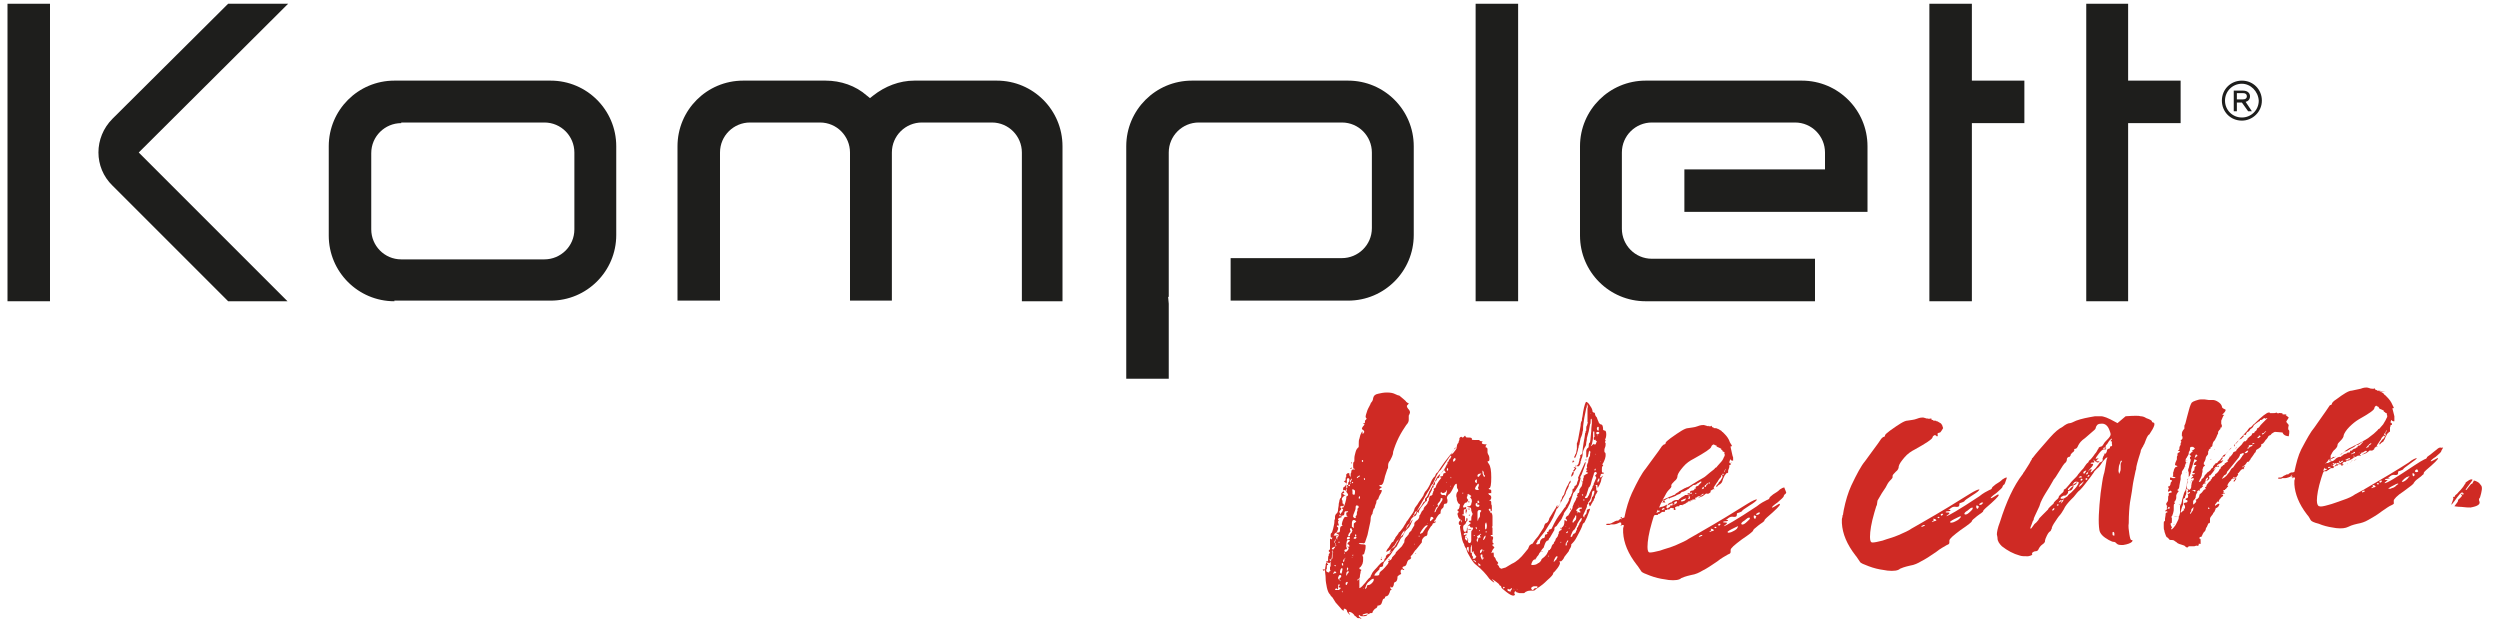
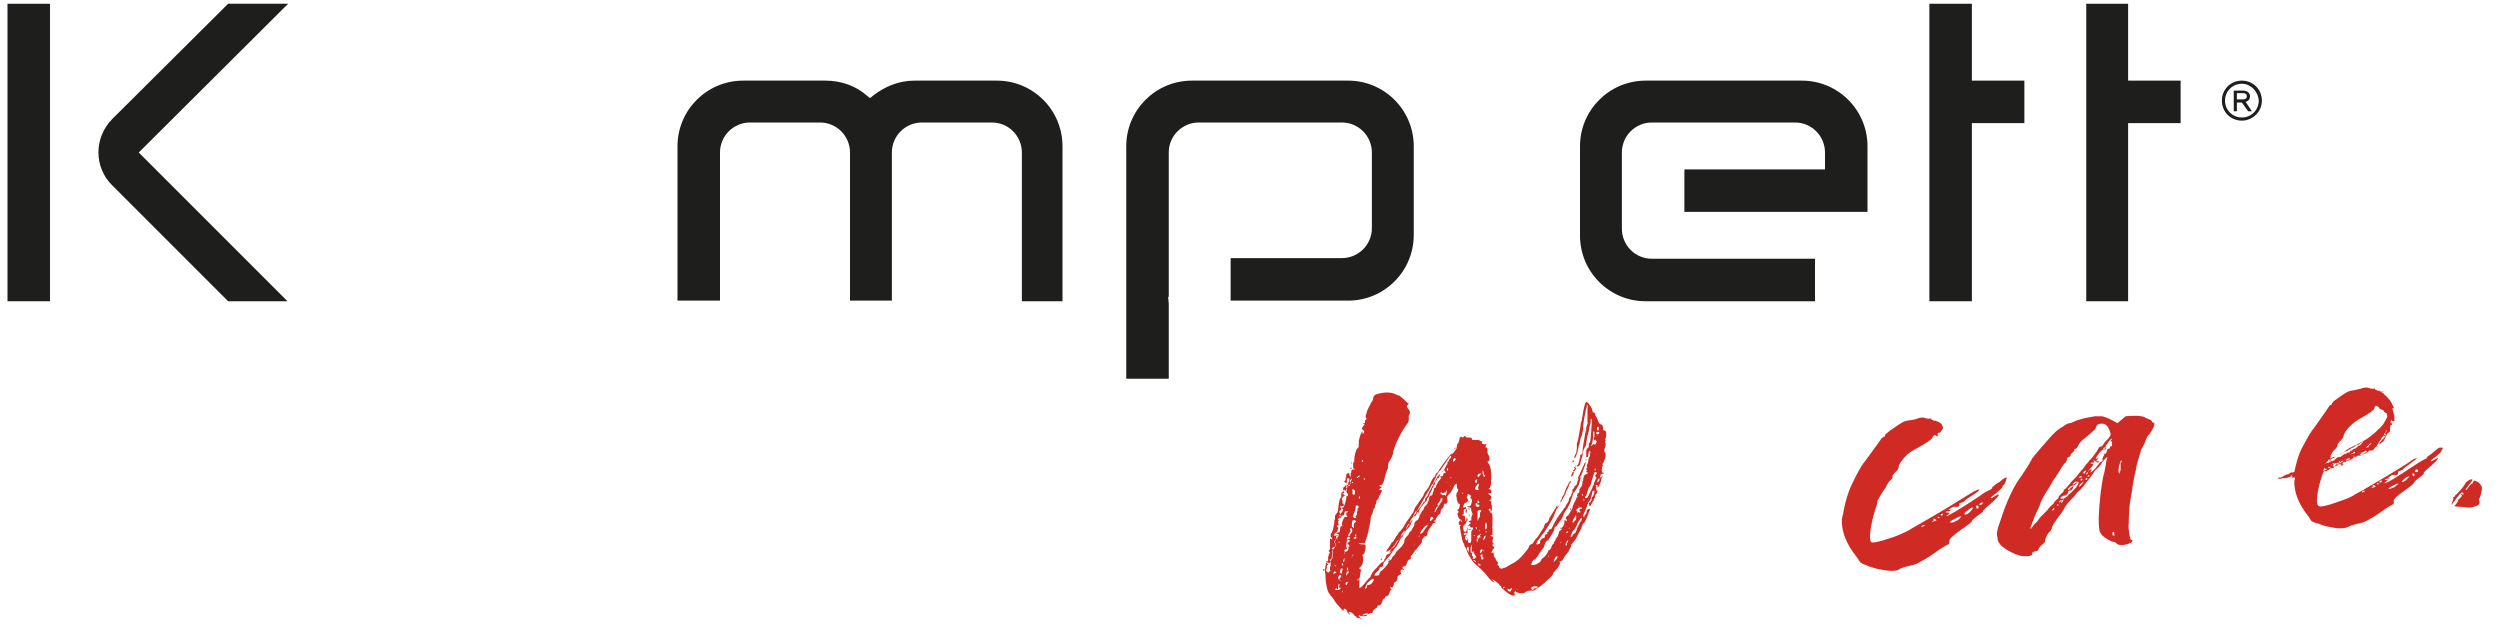
<svg xmlns="http://www.w3.org/2000/svg" version="1.1" id="Livello_1" x="0px" y="0px" viewBox="0 0 400 100" style="enable-background:new 0 0 400 100;" xml:space="preserve">
  <style type="text/css">
	.st0{fill:#1E1E1C;}
	.st1{fill:#CF2A24;}
</style>
  <g>
-     <path class="st0" d="M63.1,48.2c-5.8,0-10.5-4.7-10.5-10.5V23.4c0-5.8,4.7-10.5,10.5-10.5h25c5.8,0,10.5,4.7,10.5,10.5v14.2   c0,5.8-4.7,10.5-10.5,10.5H63.1z M64.2,19.7c-2.6,0-4.8,2.1-4.8,4.8v12.2c0,2.6,2.1,4.8,4.8,4.8h22.9c2.6,0,4.8-2.1,4.8-4.8V24.4   c0-2.6-2.1-4.8-4.8-4.8H64.2z" />
    <polygon class="st0" points="308.7,48.2 308.7,0.6 315.5,0.6 315.5,12.9 323.9,12.9 323.9,19.7 315.5,19.7 315.5,48.2  " />
    <polygon class="st0" points="333.8,48.2 333.8,0.6 340.5,0.6 340.5,12.9 348.9,12.9 348.9,19.7 340.5,19.7 340.5,48.2  " />
-     <rect x="236.1" y="0.6" class="st0" width="6.8" height="47.6" />
    <path class="st0" d="M180.2,60.5V23.4c0-5.8,4.7-10.5,10.5-10.5h25c5.8,0,10.5,4.7,10.5,10.5v14.2c0,5.8-4.7,10.5-10.5,10.5h-18.8   v-6.8h17.8c2.6,0,4.8-2.1,4.8-4.8V24.4c0-2.6-2.1-4.8-4.8-4.8h-22.9c-2.6,0-4.8,2.1-4.8,4.8v12.3l0,0.1l0,10.7l-0.1,0l0.1,1.1v12   H180.2z" />
    <rect x="1.2" y="0.6" class="st0" width="6.8" height="47.6" />
    <path class="st0" d="M36.5,48.2L18,29.7C15,26.8,15,22,18,19L36.5,0.6h9.6L22.2,24.4l23.8,23.8H36.5z" />
    <path class="st0" d="M163.5,48.2V24.4c0-2.6-2.1-4.8-4.8-4.8h-11.2c-2.6,0-4.8,2.1-4.8,4.8v23.7H136V24.4c0-2.6-2.1-4.8-4.8-4.8   h-11.2c-2.6,0-4.8,2.1-4.8,4.8v23.7h-6.8V23.4c0-5.8,4.7-10.5,10.5-10.5h13.2c2.4,0,4.8,0.8,6.6,2.4l0.5,0.4l0.5-0.4   c1.9-1.5,4.2-2.4,6.6-2.4h13.2c5.8,0,10.5,4.7,10.5,10.5v24.8H163.5z" />
    <path class="st0" d="M263.3,48.2c-5.8,0-10.5-4.7-10.5-10.5V23.4c0-5.8,4.7-10.5,10.5-10.5h25c5.8,0,10.5,4.7,10.5,10.5v10.5h-29.3   v-6.8H292v-2.7c0-2.6-2.1-4.8-4.8-4.8h-22.9c-2.6,0-4.8,2.1-4.8,4.8v12.2c0,2.6,2.1,4.8,4.8,4.8h26.1v6.8H263.3z" />
    <g>
      <g>
        <g>
          <path class="st0" d="M357.4,17.8v-3.3h1.5c0.7,0,1.1,0.4,1.1,0.9c0,0.5-0.3,0.8-0.7,0.9l1,1.5h-0.6l-1-1.4h-0.8v1.4H357.4z       M357.9,15.9h1c0.4,0,0.6-0.2,0.6-0.5c0-0.3-0.2-0.5-0.6-0.5h-1V15.9z" />
        </g>
      </g>
      <g>
        <path class="st0" d="M358.7,19.3c-1.8,0-3.2-1.4-3.2-3.2s1.4-3.2,3.2-3.2c1.8,0,3.2,1.4,3.2,3.2S360.4,19.3,358.7,19.3z      M358.7,13.4c-1.5,0-2.7,1.2-2.7,2.7c0,1.5,1.2,2.7,2.7,2.7c1.5,0,2.7-1.2,2.7-2.7C361.3,14.6,360.1,13.4,358.7,13.4z" />
      </g>
    </g>
    <g>
      <path class="st1" d="M324.5,89l-0.2,0c-0.4,0-0.8,0-1.1-0.1c-1.1-0.3-2-0.8-2.9-1.5c-0.4-0.4-0.7-0.8-0.7-1.3c0,0,0-0.2-0.1-0.6    c0-0.3,0.1-1,0.5-2c1-3.2,2.2-5.8,3.6-7.6c0.1-0.1,0.1-0.1,0.1-0.2c0.2-0.2,0.4-0.6,0.8-1.2c0.2-0.3,0.3-0.5,0.4-0.7    c0.1-0.2,0.2-0.3,0.2-0.3c0,0,0,0,0-0.1c0-0.1,0.1-0.1,0.1-0.1c0.5-0.7,1.5-1.8,2.8-3.3c0.8-0.9,1.4-1.4,2-1.7    c0.5-0.4,0.9-0.6,1.2-0.6c0.1,0,0.4-0.1,1-0.4c0.8-0.3,1.8-0.5,3-0.7c0.5,0,0.8,0,1,0c0.2,0,0.5,0.1,0.8,0.2    c0.3,0.1,0.9,0.4,1.8,0.9l1.3-1.1c1.4-0.1,2.2-0.1,2.4,0c0.3,0,0.6,0.1,0.9,0.3c0.6,0.2,0.9,0.4,0.9,0.5c0,0.1,0.1,0.2,0.2,0.2    c0.1,0,0.2,0.1,0.2,0.2l0,0.2c-0.1,0.4-0.4,0.9-0.8,1.5c-0.2,0.1-0.3,0.3-0.4,0.5c-0.1,0.2-0.2,0.5-0.4,1    c-0.1,0.2-0.2,0.3-0.2,0.4c-0.1,0.1-0.1,0.2-0.2,0.3c0,0.1-0.1,0.2-0.1,0.2c0,0-0.1,0.2-0.1,0.4c-0.5,1.5-0.7,2.4-0.7,2.5    c0,0.1,0,0.3-0.1,0.5c-0.2,1-0.4,1.8-0.5,2.6c-0.1,0.9-0.3,1.8-0.4,2.5c-0.1,0.7-0.2,1.9-0.2,3.3c-0.1,0.5,0,1.1,0.1,1.8    c0.1,0.6,0.2,0.9,0.3,0.9c0.1,0,0.2,0,0.2,0.1c0,0,0,0.1-0.1,0.2c-0.2,0.2-0.7,0.4-1.4,0.5c-0.5,0-0.8,0-1-0.2    c-0.2-0.2-0.3-0.3-0.5-0.3c-0.2,0-0.4-0.1-0.8-0.3c-0.9-0.5-1.4-1-1.5-1.6c-0.2-1.2-0.1-3.2,0.2-5.9c0.2-1.3,0.3-2.3,0.5-3    c0.1-0.2,0.2-0.9,0.4-2c0-0.2,0.1-0.4,0.1-0.5c0.1-0.1,0.1-0.2,0.1-0.2l-0.1,0c-0.1,0-0.4,0.3-0.7,0.7c-0.3,0.5-0.6,0.9-0.9,1.1    c-0.3,0.3-0.5,0.5-0.5,0.6l-0.5,0.7c-0.7,0.9-1.2,1.6-1.7,2.1c-0.3,0.2-0.6,0.6-1,1.1l-0.4,0.4c-0.5,0.5-1,1.1-1.2,1.6    c-0.3,0.5-0.5,0.8-0.6,0.9c-0.1,0.1-0.2,0.2-0.4,0.5c-0.5,0.7-0.8,1.2-0.9,1.5c0,0.1,0,0.2-0.1,0.3c0,0.1-0.1,0.3-0.3,0.4    c-0.2,0.2-0.3,0.4-0.4,0.6c-0.2,0.4-0.3,0.7-0.3,0.8l0,0.1c0,0.1-0.1,0.3-0.4,0.5s-0.5,0.5-0.6,0.7c-0.1,0.3-0.3,0.4-0.5,0.4    c-0.2,0-0.4,0.1-0.6,0.3C325.3,88.8,325,88.9,324.5,89z M324.9,84.6c0.1,0,0.2-0.2,0.5-0.6c0.1-0.2,0.3-0.3,0.4-0.4    c0.3-0.3,0.4-0.5,0.4-0.5c0-0.1,0.2-0.3,0.6-0.7c0.4-0.4,0.6-0.6,0.7-0.7c0.1-0.1,0.2-0.2,0.2-0.2c0,0,0-0.1,0.1-0.2    c0.1-0.1,0.2-0.2,0.3-0.3c0.3-0.3,0.5-0.4,0.5-0.5c0-0.1,0.1-0.2,0.4-0.5c0.3-0.2,0.4-0.4,0.4-0.5c0-0.1,0.1-0.2,0.4-0.5    c0.3-0.2,0.4-0.4,0.4-0.5s0-0.2,0.1-0.2c0.1,0,0.4-0.3,0.8-0.8c0.2-0.3,0.4-0.5,0.6-0.7c0.1-0.1,0.3-0.3,0.4-0.4    c0.1-0.1,0.3-0.3,0.4-0.5c0.2-0.2,0.3-0.4,0.5-0.6c0.2-0.2,0.4-0.4,0.5-0.6c0.2-0.3,0.4-0.6,0.6-0.7c0.1-0.1,0.1-0.2,0.1-0.2    s0-0.1,0.2-0.2c0.1-0.1,0.4-0.4,0.8-1c0.2-0.2,0.3-0.4,0.4-0.6c0.1-0.2,0.2-0.3,0.2-0.3l0-0.1c0,0,0,0,0.2-0.1    c0.1,0,0.2-0.1,0.3-0.1c0.1-0.1,0.2-0.2,0.3-0.4c0.1-0.2,0.3-0.4,0.6-0.7c0.3-0.3,0.5-0.6,0.5-0.8c0-0.2-0.1-0.4-0.2-0.7    c-0.3-0.8-0.8-1.1-1.4-1c-0.5,0-0.7,0.3-0.8,0.7c0,0.1-0.1,0.2-0.2,0.3c-0.1,0.1-0.6,0.5-1.5,1.3c-0.6,0.4-0.9,0.8-1.1,1.2    c-0.1,0.3-0.3,0.5-0.4,0.5c-0.2,0-0.3,0.1-0.2,0.2c0,0.1-0.1,0.3-0.3,0.4c-0.2,0.2-0.3,0.3-0.3,0.4c0,0.1,0,0.1-0.1,0.2    c0,0.1-0.1,0.1-0.2,0.1c-0.2,0.1-0.3,0.2-0.3,0.4c0,0.2-0.1,0.4-0.2,0.5c-0.2,0.1-0.6,0.7-1.2,1.7c-0.3,0.5-0.5,0.8-0.6,0.9    s-0.1,0.1-0.2,0.3c-0.4,0.7-0.8,1.4-1.2,2c-0.5,0.8-0.7,1.3-0.8,1.5c-0.1,0.2-0.1,0.4-0.2,0.6c-0.6,1.3-0.9,1.9-0.9,2    c0,0.1,0,0.2-0.1,0.3c-0.1,0.1-0.1,0.3-0.2,0.5C324.9,84.3,324.8,84.5,324.9,84.6L324.9,84.6z M328.4,81.7c0,0,0.1,0,0.2-0.1    c0.1-0.1,0.1-0.2,0.1-0.3l-0.1,0l0,0c-0.1,0.1-0.1,0.1-0.2,0.2C328.4,81.5,328.3,81.6,328.4,81.7    C328.3,81.7,328.4,81.7,328.4,81.7z M329.2,80.9c0.1,0,0.2-0.1,0.2-0.1c0-0.1-0.1-0.1-0.2-0.1c-0.1,0-0.1,0.1-0.1,0.2    C329.1,80.9,329.1,80.9,329.2,80.9z M329.7,80.6c0,0,0.1-0.1,0.3-0.3c0.1-0.2,0.2-0.3,0.2-0.4l0,0c-0.1,0-0.1,0.1-0.2,0.1    c-0.1,0.1-0.1,0.1-0.1,0.1c0,0-0.1,0-0.1,0l0-0.1c-0.1,0-0.2,0.1-0.3,0.2c-0.1,0.1-0.1,0.2-0.1,0.2c0,0,0.1,0,0.2-0.1    c0.1-0.1,0.2-0.1,0.2-0.1l0.1,0L329.7,80.6z M330.1,79.8c0.1,0,0.4-0.2,0.7-0.4c0.1-0.2,0.3-0.4,0.6-0.6c0.4-0.4,0.7-0.7,0.9-1    c0.2-0.3,0.3-0.5,0.3-0.6l-0.1-0.1l-0.1,0c-0.1,0.1-0.1,0.2-0.2,0.3c-0.1,0.1-0.2,0.2-0.3,0.2c-0.1,0.1-0.2,0.1-0.2,0.1l-0.1,0    c-0.1,0-0.2,0.1-0.3,0.1c-0.1,0.1-0.2,0.2-0.3,0.3c-0.1,0.1-0.2,0.2-0.1,0.3c0,0,0,0,0.1,0c0,0,0.1,0,0.1-0.1c0,0,0.1-0.1,0.3-0.3    c0.1-0.1,0.2-0.2,0.3-0.2l0.1,0c0,0-0.1,0.2-0.2,0.4c-0.1,0.2-0.3,0.3-0.4,0.3c-0.1,0-0.2,0-0.3,0.1l0,0.1c0,0.1,0,0.2-0.2,0.4    c-0.1,0.1-0.2,0.2-0.3,0.2c0,0-0.1,0-0.1,0c0,0,0,0-0.1,0c-0.1,0-0.1,0.1-0.2,0.1c-0.1,0-0.1,0.1-0.2,0.1    c-0.1,0.1-0.1,0.1-0.1,0.2c0,0,0,0.1,0.1,0.1L330.1,79.8z M331.6,77.6l0.8-0.5c-0.1,0-0.2-0.1-0.2,0C332,77,331.8,77.2,331.6,77.6    z M332.6,77.9c0.1,0,0.3-0.2,0.5-0.4c0.2-0.3,0.3-0.4,0.3-0.5c0,0-0.2,0.2-0.6,0.5L332.6,77.9z M332.9,76.4c0.1,0,0.2,0,0.2-0.1    c0,0,0,0-0.1-0.1c0,0-0.1,0-0.1,0c0,0-0.1,0-0.1,0l-0.1,0.1c-0.1,0-0.1,0.1-0.1,0.1C332.6,76.4,332.7,76.4,332.9,76.4z M333,76.9    c0.1,0,0.2-0.1,0.2-0.2c0-0.1-0.1-0.1-0.2-0.1c-0.1,0-0.1,0.1-0.1,0.2C332.9,76.9,332.9,76.9,333,76.9z M333.4,75.8    c0.1,0,0.2-0.1,0.3-0.3l0.1-0.2l-0.1,0l-0.2,0.1C333.3,75.5,333.3,75.6,333.4,75.8C333.3,75.8,333.3,75.8,333.4,75.8z M333.8,76.8    c0.1-0.1,0.2-0.1,0.2-0.2c0,0-0.1-0.1-0.2-0.1c-0.1,0-0.1,0.1-0.1,0.2c0,0,0,0.1,0.1,0.1L333.8,76.8L333.8,76.8z M333.8,75.9    c0.2,0,0.3-0.1,0.3-0.4c0.1-0.2,0.3-0.4,0.4-0.4c0.1,0,0.2,0,0.2,0c0,0,0,0.1-0.1,0.2c-0.1,0.1-0.1,0.2-0.1,0.3    c0.1,0,0.4-0.3,0.8-0.7c0.4-0.5,0.6-0.8,0.6-0.8c0-0.1,0.1-0.1,0.3-0.2c0.2-0.1,0.3-0.3,0.2-0.5c0.1-0.2,0.1-0.4,0.2-0.5    c0.1-0.1,0.1-0.1,0.1-0.2l-0.1-0.1l0.2,0c0.1,0,0.2-0.1,0.3-0.4c0-0.2,0.1-0.4,0.3-0.4c0.1,0,0.2-0.1,0.2-0.2c0-0.1,0-0.2,0.2-0.2    c0.1,0,0.2-0.1,0.1-0.4l0-0.3c0-0.1-0.1-0.1-0.1-0.1l-0.1,0c0-0.1,0-0.1,0.1-0.2c0.1-0.1,0.1-0.1,0.1-0.1c0,0,0-0.1,0-0.1    c0,0,0,0-0.1,0c0,0-0.1,0.1-0.2,0.2c-0.1,0.1-0.2,0.2-0.3,0.4c-0.1,0.2-0.2,0.3-0.3,0.4c-0.1,0.1-0.1,0.2-0.1,0.3l0.1,0.1l-0.1,0    l-0.1,0c-0.2,0-0.3,0.1-0.3,0.1c0,0.1,0,0.1,0,0.1l0.1,0c0,0,0.1,0,0.1,0c0,0,0.1,0,0.2-0.1l0.1,0.1c0,0,0,0.1-0.1,0.1    s-0.1,0-0.1,0l-0.2,0c-0.2,0-0.5,0.3-0.8,0.7c-0.4,0.5-0.5,0.7-0.5,0.8c0,0,0,0,0.1,0l0.4-0.1c0,0-0.1,0.1-0.2,0.2    c-0.1,0.1-0.2,0.2-0.2,0.3c0,0,0.1,0,0.2,0l0.2,0c0.1,0,0.1,0,0.1,0c0,0,0,0.1-0.1,0.1c0,0.1-0.1,0.1-0.2,0.1    c-0.1,0-0.4-0.2-0.7-0.5l0.2,0.4c0,0,0,0.1-0.1,0.1l-0.2,0c-0.2,0-0.3,0.1-0.3,0.1c0,0.1,0.1,0.1,0.2,0.1c0.1,0,0.2,0,0.2,0.1    c0,0.1-0.1,0.3-0.4,0.6c-0.3,0.3-0.4,0.5-0.4,0.6C333.7,75.8,333.7,75.9,333.8,75.9C333.7,75.9,333.8,75.9,333.8,75.9z     M334.1,76.3c0.1-0.1,0.2-0.1,0.2-0.2c0,0,0-0.1,0-0.1c0,0,0,0-0.1,0c0,0-0.1,0-0.1,0.1c-0.1,0.1-0.1,0.1-0.1,0.2c0,0,0,0,0.1,0    L334.1,76.3L334.1,76.3z M338.3,85.7l0-0.3c0-0.2-0.1-0.3-0.2-0.3c-0.1,0-0.1,0.1-0.1,0.3c0,0.1,0,0.2,0.1,0.3    C338,85.6,338.1,85.7,338.3,85.7z M339.1,75.8c0,0,0-0.1,0.1-0.3c0.1-0.2,0.1-0.4,0.1-0.5c0-0.2,0-0.3,0-0.4c0-0.1,0-0.2,0-0.3    c0-0.1,0-0.2,0.1-0.3c0-0.1,0.1-0.1,0.1-0.2c0,0,0-0.1-0.1-0.1c-0.1,0-0.1,0.1-0.2,0.4c-0.1,0.2-0.2,0.5-0.2,0.8    c0,0.3-0.1,0.5,0,0.6C339,75.8,339.1,75.8,339.1,75.8z" />
      <path class="st1" d="M256.8,68.9c0.1,0,0.2,0.2,0.2,0.6c0,0.4-0.1,0.7-0.2,0.8c0.1,0.1,0.1,0.2,0.1,0.3c-0.1,0-0.1,0-0.1,0.1    c0,0.1,0,0.1,0.1,0.2l0,0.1c0,0.1,0,0.4-0.1,0.6c-0.1,0.2-0.1,0.4-0.1,0.5c0,0.1,0,0.3,0.1,0.3c0.1,0.1,0.1,0.2,0.1,0.4    c0,0.1,0,0.3-0.1,0.6c-0.1,0.3-0.2,0.5-0.3,0.7c-0.1,0.1-0.1,0.1-0.1,0.2l0,0.1l0.1,0c0,0.1,0,0.1-0.1,0.2    c-0.1,0.1-0.1,0.3-0.1,0.6c0,0.3,0,0.4,0.1,0.4c0.1,0,0.2,0,0.2,0.1c0,0.1,0,0.1-0.1,0.1l-0.1,0c-0.2,0-0.3,0.1-0.3,0.2    c0,0.1,0,0.2-0.1,0.2c0,0.1,0,0.2,0.1,0.2c0.1,0,0.2-0.1,0.2-0.2l0.1-0.1l0,0.2c-0.1,0.1-0.2,0.3-0.2,0.5c0,0.1-0.1,0.4-0.2,0.6    c-0.1,0.3-0.3,0.5-0.3,0.6l-0.1,0c0-0.1,0-0.1,0-0.2l0-0.1c0-0.1-0.1-0.1-0.2-0.1l-0.1,0l0,0.1c0.1,0,0.1,0.1,0.1,0.4    c0,0.3,0,0.4,0.1,0.4c0.1,0,0.1,0,0.1,0.1c0,0.1,0,0.1-0.1,0.2c0,0.1,0,0.1-0.1,0.2c0,0-0.1,0.1-0.1,0.2l-0.1,0.2    c0,0.2,0,0.3-0.1,0.3l0,0.1c-0.1,0.1-0.1,0.1-0.1,0.2c0,0.1-0.1,0.2-0.2,0.3c0,0.1,0,0.1-0.1,0.2c0,0.1-0.1,0.1-0.1,0.2    c0,0.1-0.1,0.2-0.2,0.3c-0.1,0-0.1-0.1-0.1-0.2c-0.1-0.1-0.1-0.3-0.1-0.3c0-0.1,0.1-0.1,0.2-0.1c0.2-0.2,0.3-0.5,0.3-0.8    c0.1-0.1,0.3-0.3,0.3-0.5c0.1-0.2,0.1-0.4,0.1-0.5l0-0.1c-0.3,0-0.4,0.2-0.4,0.6c0,0.1-0.1,0.4-0.2,0.7c-0.1,0.3-0.3,0.5-0.4,0.6    c0,0.1,0,0.2-0.1,0.3c-0.1,0.1-0.1,0.2-0.1,0.4l-0.4,0.9c-0.1,0.2-0.2,0.4-0.2,0.5c0,0.1,0,0.1,0.1,0.2l0.1,0.1l0-0.1l0-0.1    c0-0.1,0.1-0.2,0.3-0.4l0.1-0.4l0-0.2c0.1-0.1,0.2-0.1,0.4-0.2c0.1,0,0.1,0,0.1,0.1c-0.1,0.2-0.2,0.6-0.5,1.3    c-0.3,0.6-0.4,0.9-0.5,0.9c-0.1,0-0.2,0.2-0.3,0.6c-0.2,0.5-0.5,1-0.8,1.6c-0.3,0.6-0.6,0.9-0.7,1l-0.2,0.2l0,0.1    c0,0.1,0,0.2-0.1,0.4c-0.2,0.3-0.3,0.5-0.3,0.6l-0.7,0.9c-0.1,0.3-0.3,0.5-0.3,0.5c-0.1,0.1-0.1,0.1-0.2,0.2c-0.2,0-0.3,0-0.3,0.1    l0.1,0.1l0,0.1c0,0.1-0.1,0.4-0.4,0.8c-0.3,0.4-0.5,0.6-0.6,0.7c-0.1,0-0.1,0.1-0.1,0.2c0,0.1-0.3,0.5-0.9,1    c-0.6,0.6-1,0.9-1.3,1.1c-0.1,0.1-0.4,0.2-0.7,0.5c-0.1,0.1-0.2,0.1-0.4,0.1l-0.3,0c-0.4,0-0.6,0.1-0.8,0.2    c-0.1,0.1-0.2,0.2-0.3,0.2l-0.1,0l-0.5,0c-0.1,0-0.3,0-0.3-0.1l-0.2,0l-0.1-0.1c-0.1-0.1-0.1-0.1-0.2-0.1l-0.1,0.2    c0,0.1,0,0.3,0.1,0.3c0,0.1-0.1,0.2-0.3,0.2s-0.6-0.2-1.1-0.6c-0.5-0.4-0.8-0.6-0.8-0.8c0-0.1-0.1-0.2-0.2-0.2l-0.1-0.1    c0-0.1-0.2-0.3-0.5-0.5c-0.4-0.3-0.6-0.4-0.6-0.4l-0.1,0l0.2,0.2c0.1,0.1,0.2,0.3,0.2,0.3c-0.1,0-0.4-0.2-0.8-0.6    c-0.5-0.7-1.2-1.5-2.1-2.2c-0.3-0.2-0.6-0.6-0.9-1.1c-0.3-0.5-0.6-1-0.7-1.5c-0.1-0.1-0.2-0.3-0.3-0.5c0-0.2-0.1-0.3-0.2-0.5    c-0.1-0.2-0.2-0.6-0.3-1.2c-0.1-0.6-0.2-1-0.2-1.2c0-0.1,0-0.1,0-0.2c0.1-0.1,0.1-0.1,0.1-0.2l-0.1,0c-0.1,0-0.2-0.1-0.2-0.3    c0-0.2,0.1-0.3,0.2-0.4c0.1,0,0.1,0,0.1-0.1c0-0.1,0-0.1-0.1-0.1c-0.1-0.1-0.2-0.2-0.3-0.4c0-0.2-0.1-0.3-0.1-0.4    c0-0.1,0-0.2,0.1-0.3c0.1,0,0.1,0,0.1-0.1c0,0,0-0.1-0.1-0.1l-0.1-0.1c0-0.1,0-0.2,0.1-0.2c0.1,0,0.1-0.1,0.2-0.3    c0-0.2,0.1-0.4,0.1-0.4c0-0.1-0.1-0.2-0.2-0.2c-0.1-0.1-0.2-0.3-0.3-0.6c0-0.4-0.1-0.6-0.1-0.6c0-0.4,0.1-0.6,0.2-0.7    c0.1-0.1,0.1-0.1,0.1-0.2c0-0.1,0-0.2-0.1-0.3c-0.1-0.1-0.1-0.3-0.1-0.5s0-0.3-0.1-0.3c-0.1,0-0.3,0.2-0.5,0.7    c-0.3,0.6-0.5,0.9-0.7,1c-0.2,0.2-0.3,0.4-0.3,0.6c0.1,0.2,0.1,0.4,0.1,0.4c0,0.4-0.1,0.5-0.4,0.5c-0.1,0-0.2,0.1-0.2,0.3    s-0.1,0.4-0.3,0.5c-0.1,0.1-0.2,0.3-0.2,0.5s0,0.3-0.1,0.3c-0.1,0-0.4,0.3-0.7,0.9c0,0.1-0.1,0.2-0.2,0.2l0,0.2l0.1,0.1    c0,0.1-0.1,0.1-0.2,0.1c-0.1,0-0.2,0.1-0.2,0.2l-0.1,0.2c-0.1,0-0.2,0.2-0.4,0.5s-0.3,0.5-0.3,0.7c0,0.3-0.1,0.5-0.4,0.5    c-0.4,0.3-0.5,0.6-0.5,0.7l0,0.2c0,0.1,0,0.1-0.1,0.2l-0.8,1l-0.2,0.2l-0.4,0.6c-0.2,0.2-0.3,0.3-0.3,0.4c0,0.1,0,0.1,0.1,0.1    c0,0.1-0.1,0.2-0.2,0.3c-0.2,0-0.4,0.2-0.5,0.6c-0.1,0.4-0.3,0.5-0.4,0.5c-0.1,0-0.3,0.1-0.3,0.2c0,0.1,0,0.1,0.1,0.2l0.2,0.1    l-0.1,0.1c-0.1,0-0.1,0-0.2-0.1c-0.2,0-0.3,0.1-0.3,0.3c0,0.1,0,0.3,0.1,0.4l-0.1,0.1c-0.1,0-0.1,0-0.2,0.1    c-0.2,0.1-0.3,0.2-0.3,0.3c0,0.4-0.1,0.7-0.3,0.8c-0.2,0-0.3,0.2-0.3,0.5c-0.1,0.3-0.2,0.4-0.3,0.4c-0.1,0-0.3-0.1-0.3-0.2l0,0.1    c0.1,0.1,0.1,0.2,0.1,0.3c0.1,0.1,0.1,0.1,0.2,0.1l-0.1,0.1c-0.1,0-0.2,0.1-0.2,0.2c0,0.1-0.1,0.3-0.2,0.5    c-0.1,0.2-0.3,0.3-0.4,0.3c-0.1,0-0.2,0.1-0.2,0.2c0,0.1-0.1,0.2-0.2,0.2c-0.1,0-0.2,0.2-0.3,0.6c-0.1,0.4-0.4,0.5-0.7,0.5    c0,0.2-0.1,0.4-0.4,0.5c-0.3,0.3-0.4,0.5-0.4,0.6c0,0.1-0.1,0.1-0.4,0.1c-0.3,0-0.4,0-0.4,0.1c0,0.3-0.2,0.4-0.7,0.4    c-0.2,0-0.4,0-0.5-0.1l-0.1-0.1c-0.1,0-0.1,0.1-0.1,0.2l0.1,0.1l0.1,0.1l0.2,0.1l0,0.1c-0.1,0-0.1,0-0.2-0.1l-0.3,0    c-0.1,0-0.1,0-0.2-0.1c-0.1-0.1-0.1-0.1-0.2-0.2c-0.1,0-0.2-0.1-0.3-0.3c-0.3-0.3-0.5-0.4-0.8-0.4l0,0.1c0.1,0.1,0.1,0.1,0.1,0.2    c0.1,0.1,0.1,0.1,0.1,0.2c-0.1-0.1-0.2-0.2-0.3-0.3c-0.1-0.1-0.2-0.3-0.2-0.4c0-0.1-0.1-0.2-0.3-0.3l-0.1,0c-0.1,0-0.1,0-0.1,0.1    l0,0.1l0,0.1c-0.1,0-0.3-0.1-0.5-0.4c-0.3-0.3-0.5-0.6-0.8-0.9l-0.5-0.8l-0.3-0.3c0-0.1-0.1-0.2-0.2-0.3c-0.1-0.1-0.3-0.5-0.4-1    s-0.2-1-0.2-1.5c0-0.5-0.1-0.8-0.1-1.1c0-0.2,0-0.5,0.1-0.9c0-0.4,0.1-0.5,0.3-0.5l0.3,0.1l0.2-0.2l0.1-0.1    c-0.2-0.1-0.3-0.2-0.3-0.2c0-0.1,0.1-0.1,0.3-0.1c0.1,0,0.2-0.1,0.2-0.3c0-0.4,0-0.7,0.1-0.8l0-0.1l-0.1,0c-0.1,0-0.1,0-0.1-0.1    l0.1-0.1c0.1-0.1,0.1-0.1,0.1-0.2c-0.1,0-0.2,0-0.2-0.1c0-0.1,0.1-0.2,0.4-0.3c0.2-0.1,0.3-0.1,0.3-0.2c0-0.1-0.1-0.1-0.2-0.2    c0-0.1,0-0.1,0-0.2c0-0.1,0-0.1,0-0.2c0.1-0.3,0.2-0.5,0.2-0.7c0-0.2,0-0.3-0.1-0.3l-0.1,0l-0.1,0l-0.1,0c0-0.1,0-0.1,0.1-0.2    c0-0.1,0.1-0.2,0.3-0.3c0.1-0.1,0.2-0.2,0.2-0.3c0-0.1,0-0.1,0.1-0.2l0-0.3c-0.1-0.1-0.2-0.1-0.2-0.2c0,0,0-0.1,0.1-0.2    c0,0.1,0,0.1,0.1,0.1l0.1,0c0-0.1,0-0.3-0.1-0.4c0-0.1,0-0.1,0-0.2l0-0.1c0.1-0.1,0.1-0.1,0.1-0.2l-0.1,0l0-0.1l0-0.1    c0.1-0.1,0.3-0.2,0.4-0.2c0.1,0,0.1,0,0.2-0.1c-0.1-0.1-0.1-0.1-0.2-0.2c-0.1-0.1-0.1-0.2-0.1-0.3c0-0.1,0-0.2-0.1-0.2l0-0.1    c0-0.1,0-0.1,0.1-0.2c0.1-0.1,0.2-0.2,0.2-0.3c0-0.1,0-0.1-0.1-0.2c-0.1,0-0.1,0-0.1-0.1c0.1-0.1,0.3-0.1,0.3-0.2    c0.1,0.1,0.1,0.1,0.2,0.1c0.1,0,0.1-0.1,0.1-0.2c0-0.1,0-0.2-0.1-0.2c-0.1,0-0.1-0.1-0.1-0.2l0-0.3c-0.1-0.1-0.1-0.1-0.1-0.2    c0-0.1,0-0.2,0.1-0.3c0.1-0.1,0.2-0.2,0.3-0.3c0.1,0,0.1,0,0.2,0c-0.1-0.1-0.1-0.1-0.2-0.1l-0.3-0.2c0-0.1,0.1-0.1,0.2-0.1    l0.1-0.1c-0.1-0.1-0.1-0.1-0.1-0.2c0-0.1,0-0.1,0.1-0.2c0.1,0,0.1,0,0.2,0.1c0.1,0.1,0.1,0.1,0.2,0.1l0-0.1c0-0.1,0-0.1,0-0.2    c-0.1-0.1-0.1-0.4-0.1-0.9c0.1-0.1,0.1-0.3,0.1-0.4c0-0.1,0-0.2,0-0.3c0-0.1,0.1-0.2,0.2-0.2c0.1,0,0.2,0.1,0.2,0.2    c0,0.2,0,0.4-0.1,0.4c-0.1,0.1-0.1,0.2-0.1,0.4c0,0.2,0.1,0.3,0.2,0.3l0.1-0.1l0-0.1c0-0.1,0-0.1,0-0.2c0.1-0.1,0.1-0.1,0.1-0.2    c-0.1,0-0.1-0.1-0.1-0.2c0-0.1,0-0.1,0.1-0.2c0-0.1,0.1-0.1,0.1-0.2l0-0.1c-0.1-0.1-0.1-0.3-0.1-0.5c0-0.1,0-0.3,0.1-0.4    c0-0.4,0.1-0.5,0.4-0.5l0.1,0l0.1,0c0-0.1-0.1-0.1-0.2-0.1c-0.1-0.1-0.1-0.3-0.1-0.5c0-0.3,0-0.5,0.1-0.6c0.1,0,0.1-0.1,0.1-0.4    c0-0.1,0-0.1,0-0.2c0-0.3,0.1-0.6,0.2-1c0.1-0.4,0.3-0.6,0.4-0.7c0.1,0,0.1-0.1,0.1-0.3l0-0.3c0-0.3,0-0.6,0.1-0.8    c0.1-0.3,0.1-0.5,0.2-0.7l0.2-0.4l0.1-0.1l0,0.3l0,0.1l0.1,0c0.1-0.1,0.1-0.2,0.2-0.3c-0.1-0.1-0.1-0.3-0.2-0.3    c-0.1-0.1-0.2-0.1-0.2-0.2c0-0.1,0.1-0.3,0.2-0.4c0.1-0.1,0.2-0.2,0.2-0.3c0-0.1,0-0.1-0.1-0.1c0,0-0.1,0-0.1-0.1l0.1,0l0.1,0    c0.1,0,0.1-0.1,0.1-0.4l0.2-0.2c0-0.1,0-0.1,0.1-0.1l-0.1-0.1c-0.1-0.1-0.1-0.2-0.1-0.3c0-0.1,0.1-0.4,0.2-0.7    c0.1-0.4,0.3-0.7,0.5-1.1l0.1-0.2c0-0.1,0-0.1,0.1-0.2c0.2-0.2,0.3-0.5,0.3-0.7c0.1-0.4,0.3-0.6,0.8-0.7c0.4-0.1,0.9-0.2,1.4-0.2    c0.6,0,1,0.1,1.2,0.2c0.4,0.2,0.7,0.3,0.8,0.3c0.2,0.2,0.4,0.3,0.6,0.5c0.2,0.2,0.4,0.3,0.5,0.5c0.1,0.1,0.3,0.2,0.3,0.2l0.1,0    c0,0.1-0.1,0.2-0.2,0.3c-0.1,0.1-0.1,0.1-0.1,0.2c0,0.1,0.1,0.3,0.2,0.4c0.2,0.2,0.3,0.4,0.3,0.6c0,0.1-0.1,0.3-0.2,0.5    c0,0.1,0,0.3,0,0.3c0,0.1,0,0.3,0,0.4c0,0.2-0.1,0.5-0.4,0.8c-0.4,0.6-0.8,1.2-1.2,2c-0.4,0.8-0.7,1.6-0.9,2.3    c0,0.3-0.1,0.6-0.2,0.8l-0.3,0.6c-0.2,0.2-0.3,0.5-0.3,0.7c0,0.4,0,0.6-0.1,0.6l-0.2,0.6c-0.1,0.2-0.1,0.4-0.2,0.6    c0,0.1-0.1,0.4-0.2,0.8c-0.1,0.4-0.3,0.6-0.4,0.6c-0.2,0-0.3,0-0.3,0.1c0,0.1,0.1,0.1,0.3,0.2l0.1,0c0,0.1-0.1,0.1-0.2,0.2    c-0.1,0.1-0.2,0.1-0.2,0.2c0,0,0,0.1,0.1,0.1l0.1,0c0.1,0,0.2,0,0.2,0.1c0,0.1-0.1,0.3-0.2,0.5c-0.1,0.1-0.3,0.5-0.4,0.9    c-0.2,0-0.3,0.2-0.3,0.6c-0.1,0.1-0.1,0.3-0.2,0.5c0,0.2-0.1,0.4-0.2,0.4c-0.1,0.3-0.2,0.6-0.2,0.8c-0.2,0.2-0.3,0.5-0.3,0.9    c0,0.3-0.1,0.6-0.2,1.1l-0.3,1.4c-0.2,0.7-0.4,1.1-0.4,1.2c-0.1,0.1-0.2,0.2-0.4,0.1l-0.3,0l-0.3,0c0,0.1,0.2,0.2,0.7,0.2    c0.3,0,0.4,0.1,0.4,0.2c0,0.2,0,0.5-0.1,0.8c-0.1,0.3-0.1,0.5-0.2,0.6c-0.1,0-0.2,0-0.2,0.1c0,0.1,0,0.2,0.1,0.3    c0,0.1,0,0.3,0,0.4c0,0.2,0,0.4-0.1,0.7c-0.1,0.2-0.2,0.4-0.3,0.5c-0.1,0.1-0.2,0.1-0.2,0.2c0,0.1,0,0.1,0.1,0.2    c0.1,0,0.2,0,0.2,0.1c0,0.1,0,0.1-0.1,0.2c0,0.1,0,0.3-0.1,0.6c0,0.4-0.1,0.6-0.2,0.6c-0.1,0-0.2,0.1-0.2,0.2l0,0.1    c0.1,0,0.1-0.1,0.2-0.2c0-0.1,0-0.1,0.1-0.1l0,0.3c0,0.1,0,0.3,0,0.5c0,0.2,0,0.4,0,0.5l0,0.2c0.1,0,0.4-0.2,0.7-0.6    c0.1-0.1,0.3-0.3,0.5-0.6c0.2-0.2,0.3-0.4,0.5-0.5c0.1-0.1,0.1-0.1,0.1-0.2c0,0,0-0.1,0.1-0.2l0.1-0.2c0-0.1,0.3-0.5,0.8-1    c0.5-0.6,0.8-0.9,1-0.9c0.1-0.1,0.2-0.2,0.2-0.3c0-0.2,0.1-0.3,0.2-0.3c0-0.4,0.2-0.6,0.5-0.7l0.1,0l0.2-0.2l0.2-0.2    c-0.1,0-0.2,0.1-0.3,0.2l-0.1,0c0.1-0.1,0.2-0.3,0.2-0.4l0.1-0.2l0.1-0.1c0.1-0.1,0.1-0.1,0.2-0.2c0-0.1,0.1-0.1,0.2-0.2l0.4-0.7    c0.1-0.1,0.3-0.3,0.4-0.4c0.1-0.1,0.2-0.3,0.3-0.6c0.2-0.4,0.4-0.6,0.4-0.6c0.1,0,0.3-0.2,0.4-0.5c0.1-0.4,0.3-0.6,0.5-0.7    c0.1-0.3,0.2-0.5,0.2-0.5c0-0.1,0.1-0.3,0.2-0.4c0.3-0.3,0.4-0.4,0.4-0.5l0.2-0.2l0.3-0.6l1.6-2.8c0.2-0.3,0.4-0.6,0.5-0.9    c0.1-0.2,0.2-0.4,0.4-0.5c0-0.1,0.2-0.5,0.5-1.2c0.3-0.6,0.6-1,0.7-1l1.7-2.5c0.2-0.5,0.4-0.8,0.7-1c0.1-0.1,0.2-0.2,0.2-0.3    c0-0.2,0.1-0.4,0.2-0.5c0.1-0.1,0.1-0.2,0.1-0.3l0.1-0.2c0-0.1,0-0.1,0-0.2c0-0.1,0-0.1,0.1-0.2c0.1-0.1,0.1-0.1,0.2-0.1l0.1,0    c0,0.1,0,0.1,0.1,0.1c0.1,0,0.1,0,0.2-0.1c0.1-0.1,0.1-0.1,0.2-0.2c0.1,0.1,0.1,0.1,0.1,0.2c0.1,0.1,0.2,0.1,0.3,0.1l0.2,0    c0.4,0,0.5,0.1,0.5,0.2l0,0.1c0,0.1,0.2,0.1,0.5,0.1l0.7,0c0,0.1,0.1,0.2,0.4,0.2l0.1,0c0,0.1,0,0.1-0.1,0.2l0,0.1    c0,0.1,0.2,0.2,0.7,0.2l0.1,0l-0.1,0.1c-0.1,0.1-0.1,0.2-0.1,0.3c0,0.1,0,0.1,0.1,0.1c0.1,0,0.2,0.1,0.2,0.3c0,0.2,0,0.4,0,0.4    c0,0.1,0,0.2,0.1,0.4c0.1,0.1,0.2,0.4,0.2,0.6c0,0.1,0,0.3,0,0.3c0,0.1-0.1,0.2-0.2,0.2l-0.1,0c0,0.1,0.1,0.3,0.2,0.4    c0.3,0.4,0.4,1.1,0.4,2.2c0,1.1-0.1,1.7-0.3,1.7c-0.1,0-0.1,0-0.1,0.1l0.1,0.1c0.2,0,0.3,0.1,0.3,0.2l0,0.4l-0.3,0    c-0.1,0-0.2,0-0.2,0.1l0.2,0l-0.1,0.1c0,0.1,0.1,0.1,0.2,0.1c0.1,0.1,0.2,0.2,0.2,0.4c0,0.2-0.1,0.4-0.2,0.4c-0.1,0-0.1,0-0.1,0.1    l0.1,0c0.1,0,0.2,0.1,0.2,0.3l0,0.3c0.1,0.1,0.1,0.3,0.1,0.6s0,0.5-0.1,0.5c-0.1,0-0.1-0.1-0.1-0.2c0-0.1,0-0.2-0.1-0.2    c-0.1,0-0.2,0-0.2,0.1c0,0.1,0,0.1,0.1,0.2c0,0.1,0.1,0.1,0.2,0.2c-0.1,0-0.1,0-0.1,0.1l0.1,0.1l0-0.2c0.2,0.2,0.3,0.4,0.3,0.8    l0,1.5l-0.1,0.1c0,0.1,0,0.1,0.1,0.1l0,1.2l-0.2,0l-0.1,0.1c0,0.1,0.1,0.1,0.2,0.1c0.1,0,0.2,0.1,0.2,0.2c0,0.1,0,0.3-0.1,0.4    c0,0.3,0,0.5,0.1,0.5l0.1,0.1c0,0.1-0.1,0.1-0.2,0.1l0,0.1l0,0.1c0.1,0.1,0.3,0.2,0.3,0.3c-0.1,0.1-0.2,0.3-0.3,0.4    c-0.1,0.3-0.2,0.5-0.2,0.5c0.1,0,0.1,0,0.2-0.1l0.1,0c0.1,0,0.1,0.1,0.1,0.3c0,0.3,0,0.4,0.1,0.4c0.1,0.1,0.2,0.3,0.2,0.3    c0,0.1,0.1,0.3,0.3,0.5c0.1,0.1,0.1,0.1,0.1,0.2c0,0.1,0,0.1-0.1,0.1l0,0.2c0.1,0,0.2,0.1,0.3,0.4c0.1,0.1,0.3,0.2,0.3,0.2    l0.7-0.2l1-0.6c0.7-0.3,1.4-0.9,2.1-1.8c0.3-0.4,0.5-0.6,0.5-0.6c0-0.1,0.1-0.2,0.2-0.5c0.2-0.2,0.4-0.3,0.5-0.3l0.4-0.6l0.5-0.6    l0.9-1.4c0.1-0.4,0.2-0.7,0.4-0.7c0.2-0.1,0.4-0.3,0.5-0.8l0.5-0.8l0.1-0.2l0.1-0.1c0.1-0.2,0.2-0.4,0.3-0.5l0.2-0.4l0.1-0.1    c0,0.1-0.1,0.4-0.2,0.8l-0.5,1.2c-0.2,0.4-0.4,0.7-0.5,0.9c-0.1,0.2-0.4,0.6-0.8,1.3l-0.8,1c-0.2,0.4-0.4,0.5-0.4,0.5    c0,0.1,0,0.2-0.1,0.3c-0.1,0.1-0.1,0.1-0.1,0.2c0,0.1,0.1,0.1,0.2,0.1l0.1,0c0.1-0.1,0.1-0.1,0.2-0.1c0.1,0,0.1-0.1,0.1-0.2l0-0.1    c0-0.1,0.1-0.3,0.2-0.4c0.1-0.1,0.2-0.2,0.3-0.2l0.1,0c0.1,0,0.2-0.2,0.2-0.5c0.1-0.1,0.1-0.1,0.2-0.1c0.1,0,0.2-0.1,0.2-0.2    l-0.1-0.1c0-0.1,0.1-0.1,0.2-0.1c0.1-0.1,0.1-0.1,0.1-0.2c0-0.1,0.1-0.2,0.2-0.2c0.1,0,0.3-0.1,0.3-0.2c0.5-1.1,1-1.9,1.5-2.5    c0.4-0.6,0.6-0.9,0.7-0.9l0-0.1c0-0.1,0.1-0.2,0.3-0.5l0.3-0.6l-0.1,0c0-0.1,0.1-0.2,0.2-0.3l0.1-0.2c0.1-0.1,0.1-0.1,0.1-0.2    c0-0.1,0-0.1,0.1-0.2l0-0.1c0.1-0.1,0.1-0.2,0.1-0.4c0-0.2,0-0.3,0.1-0.3c0.1,0,0.2-0.1,0.2-0.3c0-0.1,0.1-0.2,0.2-0.2    c0.1-0.1,0.2-0.2,0.2-0.3c0-0.1,0.1-0.4,0.2-0.6c0.1-0.3,0.2-0.4,0.3-0.4c0.1,0,0.1,0,0.1,0.1c0,0.1-0.1,0.4-0.2,0.8    c-0.1,0.4-0.4,0.8-0.7,1.3c-0.2,0.2-0.3,0.3-0.3,0.4l-0.5,1.5l-0.4,0.8l-0.5,0.7l-0.1,0.2l0,0.1l-0.2,0.4    c-0.1,0.3-0.3,0.6-0.5,0.8c-0.1,0.1-0.1,0.2-0.2,0.3c0,0-0.1,0.1-0.2,0.3l-0.1,0.1c-0.2,0.1-0.3,0.2-0.3,0.4l0,0.2L248,86    c-0.1,0.1-0.2,0.2-0.2,0.3c0,0.1-0.1,0.2-0.2,0.2c-0.1,0-0.3,0.2-0.4,0.5c-0.1,0.3-0.2,0.5-0.2,0.6c-0.1,0.1-0.3,0.3-0.4,0.5    c-0.1,0.2-0.2,0.3-0.3,0.4c-0.1,0.3-0.3,0.5-0.4,0.6l-0.1,0.2l-0.1,0.1l0,0.1l-0.1,0c-0.1,0-0.3,0.1-0.4,0.3    c-0.1,0.2-0.2,0.4-0.2,0.5c0,0.1,0.1,0.1,0.2,0.1c0.4,0,0.7-0.1,0.9-0.3c0.1,0,0.2-0.1,0.3-0.2c0.1-0.1,0.2-0.2,0.2-0.3    c0-0.1,0.2-0.3,0.5-0.5c0.2-0.2,0.4-0.4,0.5-0.7c0.1-0.1,0.1-0.1,0.1-0.2c0-0.1,0.1-0.2,0.2-0.2c0.1,0,0.1,0,0.1-0.1    c0.1-0.1,0.2-0.2,0.2-0.3c0.1-0.4,0.3-0.6,0.4-0.6c0-0.1,0-0.2,0.1-0.3c0.1-0.1,0.2-0.3,0.2-0.4c0-0.1,0.1-0.2,0.2-0.3    c0.1-0.1,0.2-0.3,0.2-0.4c0-0.1,0-0.1,0.1-0.2l0-0.2c0-0.1,0.1-0.2,0.2-0.3c0.2-0.1,0.3-0.1,0.3-0.2l-0.1,0c0-0.1,0-0.2,0.1-0.3    c0.3-0.2,0.4-0.5,0.4-0.9c0-0.2,0-0.3,0.1-0.3l0.1,0.1l0.1,0.1c0.1,0,0.1-0.1,0.1-0.2c0-0.1,0-0.1-0.1-0.1    c-0.1-0.1-0.1-0.1-0.1-0.2c0.1-0.3,0.3-0.4,0.4-0.4l0.3-0.5c0.1-0.2,0.3-0.5,0.4-0.7c0-0.1,0-0.3,0.1-0.4l0-0.1    c0.1-0.1,0.1-0.1,0.1-0.2c0,0,0-0.1,0.1-0.2c0.2-0.3,0.3-0.6,0.3-0.6c0-0.1,0-0.2,0.1-0.2c0.1,0,0.1-0.1,0.1-0.2    c-0.1-0.1-0.1-0.1-0.1-0.2l0.1,0l0-0.1c0-0.1,0-0.2,0.1-0.2c0.1,0,0.2-0.1,0.2-0.3c0-0.2,0-0.4,0.1-0.4l0.1-0.2l0.1-0.1l0.1-0.2    c0.1-0.3,0.1-0.5,0.1-0.6c-0.1-0.1-0.2-0.1-0.2-0.2c0.1,0,0.1,0,0.2,0.1l0,0.1c0.1-0.1,0.1-0.1,0.1-0.2c0-0.2,0-0.4,0.1-0.5l0-0.2    l0.3-0.3c0.3-0.1,0.4-0.2,0.4-0.3l-0.2,0c-0.1-0.1-0.1-0.1-0.1-0.2c0-0.1,0-0.1,0.1-0.1l0.1,0l-0.1-0.1l-0.1-0.1    c0-0.1,0-0.1,0.1-0.2c0.1-0.1,0.2-0.4,0.2-0.8c0-0.5,0.1-0.8,0.2-1c0.1-0.1,0.2-0.3,0.2-0.6c0-0.2-0.1-0.4-0.2-0.4    c0,0.1,0,0.1-0.1,0.2c-0.1,0.1-0.1,0.2-0.2,0.2c0-0.1,0-0.2,0.1-0.3c0-0.1,0.1-0.1,0.1-0.2c0.1-0.1,0.1-0.2,0.1-0.3l0-0.1L255,71    l0,0.1l0.2,0l0.1,0c0.1-0.3,0.2-0.5,0.2-0.5c-0.3-0.1-0.4-0.5-0.4-1.1c0-0.4,0-0.5-0.1-0.5c-0.1,0.1-0.1,0.1-0.1,0.2    c0,0.5,0,1-0.1,1.4c-0.1,0.4-0.1,0.6-0.2,0.6l-0.4,1.1c0,0.1,0,0.2-0.1,0.5c0,0.3-0.1,0.4-0.3,0.4l0-1.1c0-0.1,0.1-0.3,0.2-0.4    c0.1,0,0.2-0.1,0.2-0.4c0-0.4,0.1-0.5,0.2-0.5c0.1-0.5,0.1-1.1,0.2-1.8c0-0.7,0.1-1.1,0.1-1.3c0-0.4,0-0.7-0.1-0.7    c-0.1,0-0.1,0.2-0.1,0.5c0,0.1,0,0.3-0.1,0.4c0,0.1-0.1,0.5-0.2,1.1c-0.1,0.4-0.2,0.7-0.3,1.1c0,0.4-0.1,0.6-0.1,0.7    c0,0.4-0.1,0.6-0.2,0.7c-0.2,0.4-0.4,0.8-0.4,1.4c0,0.1-0.1,0.4-0.2,0.6c0,0.1,0,0.2-0.1,0.3c0,0.4-0.1,0.6-0.3,0.8    c-0.1,0-0.1,0-0.2,0l-0.1,0c0-0.1,0.1-0.2,0.2-0.3c0.1-0.1,0.1-0.4,0.2-0.6c0-0.3,0.1-0.5,0.2-0.6l-0.1-0.1c0-0.1,0-0.1,0.1-0.2    c0.2-0.1,0.3-0.3,0.3-0.6c0-0.3,0.1-0.8,0.2-1.5c0.1-0.6,0.2-1,0.2-1.2c0-0.1,0-0.2,0.1-0.3c0-0.1,0-0.1,0-0.2l0.1-0.1l0-0.4    c0-0.1,0-0.3,0.1-0.4c0-0.1,0.1-0.2,0.1-0.3c0-0.1,0-0.1,0.1-0.2c-0.1,0-0.1,0-0.1-0.1l0-2.1c0-0.1,0-0.2,0.1-0.3    c-0.1-0.1-0.1-0.1-0.1-0.2c0-0.1,0-0.1,0-0.2l-0.1,0.1c0,0.2,0,0.4-0.1,0.5l-0.3,1.5c-0.1,0.7-0.2,1.2-0.2,1.4    c0,0.4,0,0.7-0.1,0.9c0,0.2-0.1,0.6-0.3,1c-0.1,0.6-0.2,0.9-0.2,1c0,0.1,0,0.1-0.1,0.2c0,0.1,0,0.3-0.1,0.5c0,0.2-0.1,0.4-0.2,0.8    c-0.1,0.3-0.2,0.5-0.3,0.7c-0.1,0-0.1-0.1-0.1-0.2l0-0.1c0.1-0.1,0.1-0.1,0.1-0.2c0.1-0.2,0.2-0.3,0.2-0.4c0,0,0-0.2,0.1-0.6    l0-0.3c0-0.1,0-0.1,0-0.2c0-0.1,0-0.3,0-0.4c0.1-0.1,0.1-0.3,0.2-0.6c0.1-0.4,0.1-0.7,0.2-1.1c0.1-0.4,0.1-0.7,0.2-1.1    c0-0.4,0.1-0.7,0.2-0.8c0-0.2,0-0.4,0.1-0.7c0-0.2,0.1-0.5,0.1-0.7c0.2-1.1,0.4-1.6,0.5-1.6c0.1,0,0.4,0.2,0.6,0.6    c0.3,0.4,0.4,0.7,0.4,0.9c0,0.1,0.1,0.2,0.2,0.2c0.1,0,0.2,0.1,0.2,0.2c0,0.2,0.1,0.4,0.3,0.6c0.1,0.4,0.3,0.7,0.3,0.8    c0.1,0.2,0.3,0.3,0.3,0.3c0.3,0,0.4,0.3,0.4,0.9C256.6,68.8,256.6,68.9,256.8,68.9z M211.8,91.3c0.1,0,0.2-0.1,0.2-0.2l-0.4,0    c0.1,0.1,0.1,0.1,0.1,0.2L211.8,91.3z M212,86.1c0-0.1,0-0.1,0-0.2L212,86.1z M212.3,86.6l0,0.1L212.3,86.6z M213.8,86.2l0.1-0.1    l0,0.2c0.1,0,0.1,0,0.1-0.1l-0.1-0.1c0.2-0.2,0.3-0.4,0.3-0.5c0-0.1,0-0.1-0.1-0.1c-0.2-0.1-0.3-0.2-0.3-0.2    c0-0.1,0.1-0.1,0.3-0.1c0.2,0,0.3-0.1,0.3-0.4c0-0.4,0.1-0.6,0.2-0.6l0.2-0.1c0-0.1,0-0.1-0.1-0.1l0-0.1c0-0.1,0-0.2,0.1-0.5    c0.1-0.3,0.2-0.5,0.3-0.6c0-0.1,0.1-0.1,0.3-0.1l0.2,0c0-0.1,0-0.1-0.1-0.1c-0.1-0.2-0.1-0.4-0.1-0.5c0-0.1,0-0.1,0.1-0.1l0.2-0.1    c0-0.1,0-0.1-0.1-0.1c-0.1,0-0.2,0-0.3,0c-0.1,0-0.2,0.1-0.2,0.3c0,0.3-0.1,0.4-0.4,0.4c-0.1,0.1-0.3,0.1-0.3,0.1    c-0.1,0-0.1,0-0.1-0.1c0-0.1,0.1-0.2,0.2-0.3c0.1-0.1,0.2-0.3,0.3-0.4c0-0.1,0.1-0.2,0.1-0.3c0-0.1,0-0.1-0.1-0.1    c-0.1,0-0.1,0-0.1-0.1c0-0.1,0.1-0.1,0.2-0.1c0.1,0,0.3-0.5,0.5-1.4c0-0.3,0-0.4,0.1-0.4c0.1-0.1,0.2-0.1,0.2-0.2    c0-0.1-0.1-0.3-0.3-0.5c0-0.1,0-0.2,0-0.3c0-0.1,0-0.1,0-0.2c0.1-0.1,0.2-0.2,0.2-0.3c0-0.1,0-0.1-0.1-0.1l0-0.1    c0-0.1,0.1-0.1,0.2-0.1c0.1,0,0.2,0,0.3-0.1c0-0.1,0.1-0.1,0.2-0.2c-0.1,0-0.1,0-0.1-0.1l0-0.1c0.1-0.1,0.1-0.3,0.2-0.4    c-0.1-0.1-0.1-0.3-0.2-0.4c-0.1-0.1-0.2-0.2-0.2-0.4l0-0.1c0-0.1-0.1-0.1-0.2-0.1c-0.1,0-0.2,0.1-0.3,0.2l0,0.3    c0,0.1,0,0.2-0.1,0.2l0,0.2c0,0.2,0,0.3-0.1,0.3l-0.2,0.2l0.1,0c0.2,0.1,0.3,0.2,0.3,0.3c0,0.1-0.1,0.3-0.3,0.5    c-0.1,0-0.2,0.1-0.2,0.3l0,0.2c0.1,0,0.1,0,0.1,0.1c0,0.1,0,0.1-0.1,0.1c-0.2,0.2-0.3,0.3-0.3,0.4l0,0.5l-0.1,0.2    c-0.1,0-0.1,0.1-0.2,0.4c0,0.2-0.1,0.4-0.1,0.5c0,0.1,0,0.4-0.1,0.8c0,0.4-0.1,0.7-0.3,0.8c-0.1,0.1-0.2,0.3-0.2,0.5l0,0.4    c-0.1,0-0.1,0.1-0.1,0.4c0,0.3-0.1,0.6-0.2,1.1c-0.1,0.4-0.2,0.7-0.3,0.7c-0.1,0.1-0.1,0.2-0.1,0.4c0,0.2,0,0.3,0.1,0.3l0.2,0    c-0.1,0.2-0.1,0.3-0.2,0.3l-0.1-0.1l-0.1,0l0,0.1l0,0.6c0,0.2,0,0.4,0,0.6c0,0.1,0,0.3,0,0.3c0,0.1,0,0.1-0.1,0.2    c-0.1,0-0.1,0.1-0.1,0.2c0.1,0.1,0.1,0.1,0.2,0.2c-0.1,0.1-0.1,0.2-0.2,0.3l0,0.2c-0.1,0.1-0.1,0.2-0.1,0.4c0,0.4,0,0.5-0.1,0.5    l-0.1,0c-0.1,0-0.1,0-0.1,0.1c0,0.1,0.1,0.2,0.2,0.3l0.1,0.1c0,0.1,0,0.1-0.1,0.1c-0.1,0-0.1,0.1-0.1,0.2c0,0.3,0,0.5-0.1,0.5    c0,0.1,0,0.1,0,0.2l0,0.1c0.1,0.1,0.3,0.2,0.4,0.2c0.1,0,0.1-0.1,0.1-0.2l0.1,0l0.1-0.1c-0.1-0.1-0.1-0.1-0.1-0.2    c0-0.1,0-0.1,0-0.2l0-0.1c0-0.1,0-0.1,0.1-0.2l0-0.4c0-0.2,0-0.4,0.1-0.6c0-0.2,0.1-0.3,0.1-0.5c0-0.1,0-0.4,0.1-0.7    c0-0.3,0.1-0.5,0.3-0.7c0.1-0.1,0.1-0.1,0.1-0.2l0.1-0.1l0-0.2c0-0.2,0-0.3-0.1-0.3c-0.1-0.1-0.1-0.1-0.1-0.2    c0-0.1,0.1-0.3,0.3-0.5L213.8,86.2z M213.7,91.7c0.1,0,0.1,0,0.1-0.1l-0.1-0.1l-0.1-0.1c-0.1,0-0.1,0-0.1,0.1l-0.2,0.2    c0,0.1,0,0.1,0.1,0.1C213.4,91.8,213.5,91.7,213.7,91.7z M213.3,92.9l0,0.1L213.3,92.9z M213.5,90.5c0.1,0.1,0.1,0.1,0.2,0.1    l0-0.2C213.6,90.4,213.5,90.4,213.5,90.5z M214.2,94.4c0.2-0.1,0.3-0.2,0.3-0.3c0-0.1-0.1-0.1-0.2-0.1c-0.1,0-0.1-0.1-0.1-0.2    c0.1-0.1,0.1-0.1,0.2-0.2c-0.1-0.1-0.1-0.1-0.2-0.1c-0.1,0-0.1,0.2-0.1,0.5c0,0.2,0,0.3-0.1,0.3l-0.1-0.1l-0.1-0.1    c0,0.1,0,0.1-0.1,0.1c0,0-0.1,0-0.1,0.1l0.1,0.1c0.1,0,0.1,0,0.2,0C214,94.4,214.1,94.4,214.2,94.4z M213.8,79.7l0-0.1L213.8,79.7    z M213.8,85.7l0.1-0.1c0.1,0,0.1,0,0.1,0.1c0,0.1,0,0.1-0.1,0.1L213.8,85.7z M213.9,95.4l0,0.1L213.9,95.4z M214.1,86.7    c0,0.1,0,0.1,0.1,0.1c0.1,0,0.2,0,0.2-0.1L214.1,86.7z M214.4,92.5c0.1-0.1,0.2-0.2,0.2-0.3c0-0.1,0-0.1-0.1-0.2    c-0.1,0-0.3,0-0.3,0.2c-0.1,0.1-0.1,0.2-0.1,0.3c0,0.1,0,0.1,0.1,0.2c0.1,0.1,0.3,0.3,0.3,0.3c0-0.1,0-0.1-0.1-0.2    c-0.1,0-0.1,0-0.1-0.1C214.3,92.6,214.3,92.5,214.4,92.5z M214.8,91.1c0-0.1,0-0.2-0.1-0.2c-0.1,0-0.1,0.1-0.2,0.2    c0,0.1-0.1,0.2-0.1,0.3c0,0.1,0,0.1,0,0.2c0.1,0.1,0.1,0.2,0.2,0.2l0.1-0.2L214.8,91.1z M214.7,90.4c0.1,0.1,0.1,0.1,0.2,0.1    l0-0.1c0-0.1,0-0.1,0-0.2c0-0.1-0.1-0.1-0.2-0.1l0,0.1C214.7,90.3,214.7,90.3,214.7,90.4z M214.8,94.5c-0.1,0.1-0.1,0.1-0.1,0.2    l0.1,0.1l0-0.1L214.8,94.5z M215.2,89.4l0.1-0.2l-0.1,0.1l-0.2,0.2c-0.1,0.1-0.1,0.2-0.1,0.3c0,0.1,0,0.1,0.1,0.1    c0.1-0.1,0.1-0.2,0.1-0.3C215.1,89.5,215.1,89.4,215.2,89.4z M214.8,95l0,0.1L214.8,95z M215.7,87.1c-0.1,0-0.1,0-0.1-0.1    c0-0.1,0.1-0.2,0.2-0.3c0.1-0.1,0.2-0.1,0.2-0.2c-0.1-0.1-0.2-0.1-0.3-0.1c-0.2,0-0.3,0.3-0.3,1.1c0.1,0.1,0.1,0.3,0.1,0.3    c0,0.1-0.1,0.1-0.2,0.1c-0.1,0-0.2,0.1-0.2,0.2c0,0.1,0.1,0.2,0.2,0.2c0.1,0,0.2-0.1,0.3-0.2c0.1-0.1,0.2-0.3,0.2-0.4    c0-0.1,0-0.1-0.1-0.1c-0.1-0.1-0.1-0.1-0.1-0.2l0.2,0.1c0.1,0,0.1,0,0.1-0.1l0-0.1C215.8,87.2,215.8,87.1,215.7,87.1z M215.1,88.6    c0.1,0,0.1,0,0.1-0.1l0-0.1c-0.1,0-0.1,0-0.1,0.1L215.1,88.6z M215.6,93.3l0.1-0.1l-0.1,0c0-0.1,0-0.1-0.1-0.1    c-0.1,0.1-0.2,0.1-0.2,0.2c0,0.2,0,0.3,0.1,0.3C215.5,93.6,215.5,93.5,215.6,93.3z M215.6,91.8c0.1-0.1,0.2-0.2,0.2-0.3    c0-0.1,0-0.1-0.1-0.1c-0.2,0-0.3,0.2-0.3,0.5l0,0.2C215.5,92.1,215.5,92,215.6,91.8z M215.5,86.2c0,0.1,0,0.1,0.1,0.1    c0.1,0,0.2,0,0.3-0.1c0.1,0,0.1-0.1,0.1-0.2c-0.1-0.1-0.3-0.1-0.3-0.1C215.6,85.9,215.5,86,215.5,86.2z M215.5,91.2l0,0.1    c0.1,0,0.1,0,0.1-0.1c0.1-0.1,0.1-0.1,0.1-0.2l0-0.1l-0.1-0.1C215.5,90.8,215.5,90.9,215.5,91.2z M216.1,85    c-0.1,0.1-0.2,0.3-0.3,0.4c0,0.1-0.1,0.2-0.1,0.3c0,0.1,0,0.1,0.1,0.1c0.1,0,0.2,0,0.2-0.1c0-0.2,0.1-0.4,0.2-0.4    c0.1-0.1,0.1-0.3,0.2-0.4c-0.1-0.1-0.1-0.3-0.2-0.4c-0.1,0-0.1,0-0.2,0.1l0,0.1c0,0.1,0,0.1,0,0.2l0.1,0    C216.2,84.9,216.1,84.9,216.1,85z M215.8,81.9l0.1,0L215.8,81.9z M216.2,75l0.1-0.1l0-0.1l-0.2,0.1l-0.1,0    C216,75,216.1,75,216.2,75z M216,89.8l0,0.1L216,89.8z M216.3,73.9c-0.1,0.1-0.1,0.1-0.1,0.2l0.1,0.1l0-0.1L216.3,73.9z     M216.4,77.1c-0.1,0-0.1,0-0.1,0.1c0,0.1,0,0.1,0.1,0.1c0.1,0,0.1,0,0.1-0.1L216.4,77.1z M216.8,78.7l0-0.1c0-0.1,0-0.1-0.1-0.2    c-0.1,0-0.1-0.1-0.2-0.1c-0.1,0-0.1,0-0.2,0.1c0.1,0,0.1,0.1,0.1,0.4c0,0.1,0,0.1,0,0.2c0,0.1,0,0.1,0.1,0.1    C216.7,79.3,216.8,79.1,216.8,78.7z M216.5,84.5c0.1,0,0.1-0.1,0.1-0.3c0-0.4,0-0.5,0.1-0.5c0.1-0.1,0.3-0.2,0.3-0.3    c-0.1-0.1-0.2-0.1-0.3-0.2l-0.1,0c-0.2,0-0.3,0.2-0.3,0.6l0,0.5C216.4,84.3,216.5,84.4,216.5,84.5z M216.3,89.2l0.1,0l-0.1-0.1    L216.3,89.2z M216.5,88.7c-0.1,0.1-0.1,0.1-0.1,0.2l0.1,0.1l0-0.1L216.5,88.7z M216.9,81.2c0,0.1,0,0.3-0.1,0.5    c-0.1,0.2-0.1,0.3-0.2,0.5c-0.1,0.2-0.1,0.4-0.1,0.4l0,0.1c0.1,0.1,0.2,0.2,0.3,0.2c0,0,0.1,0,0.2-0.1c-0.1,0-0.1,0-0.1-0.1    c0-0.1,0-0.1,0.1-0.2c0.1-0.1,0.1-0.2,0.1-0.4c0-0.2,0-0.3,0.1-0.3l0-0.4c0.1-0.1,0.2-0.2,0.2-0.3l-0.1-0.2l-0.1,0    C217,80.8,216.9,80.9,216.9,81.2z M216.5,88.2l0.2,0L216.5,88.2z M216.9,86.2c0.1-0.1,0.1-0.1,0.2-0.2c-0.1,0-0.1,0-0.2-0.1    c0.1-0.1,0.1-0.1,0.1-0.2c0-0.1,0-0.2-0.1-0.2c-0.1,0-0.1,0.1-0.1,0.2l0.1,0.2c-0.2,0-0.3,0.1-0.3,0.2l0,0.1c0.1,0,0.1,0,0.2,0    L216.9,86.2z M216.6,86.5l0,0.1L216.6,86.5z M217.6,76.1c-0.1,0-0.2,0-0.3,0.1c-0.1,0.1-0.2,0.1-0.2,0.2l0,0.1    c0.1,0,0.2-0.1,0.3-0.2l0.2-0.1L217.6,76.1z M217.5,79.8c0.1-0.1,0.1-0.1,0.1-0.2c0-0.1,0-0.2-0.1-0.2c-0.1,0.1-0.1,0.1-0.1,0.2    C217.4,79.8,217.4,79.8,217.5,79.8z M218.1,73.7l-0.1-0.1c-0.1,0-0.1,0-0.1,0.1l0,0.1c0,0.1,0,0.1,0.1,0.1c0,0,0.1,0,0.1-0.1    L218.1,73.7z M219.1,98.2l0.1-0.1l-0.1,0c-0.1,0-0.2,0-0.3,0c-0.5,0.1-0.8,0.2-0.8,0.3l0.1,0.1c0.1-0.1,0.2-0.1,0.4-0.1    C218.7,98.3,218.9,98.3,219.1,98.2z M218.1,94.2l0.1,0l-0.1-0.1L218.1,94.2z M218.2,76.6l0.1,0.2c0.1,0,0.1,0,0.1-0.1    c0-0.1,0-0.2-0.1-0.2L218.2,76.6z M219,93.6c0.1,0,0.3-0.1,0.5-0.3s0.3-0.4,0.3-0.5l0-0.1c0-0.1,0-0.1-0.1-0.1    c-0.1,0-0.3,0.1-0.6,0.4c-0.3,0.2-0.5,0.5-0.6,0.9l-0.1,0.2c0,0.1,0,0.1,0.1,0.1l0.1-0.1c0.1-0.1,0.1-0.2,0.1-0.3    C218.7,93.7,218.8,93.6,219,93.6z M232.5,72.5c0.3-0.4,0.5-0.6,0.5-0.7c0,0,0.1-0.1,0.1-0.2l-0.1,0c-0.1,0-0.3,0.1-0.3,0.2    c-0.2,0.4-0.5,0.8-1,1.4c-0.4,0.5-0.7,0.9-0.9,1.2s-0.5,0.7-0.8,1.2c-0.1,0-0.3,0.2-0.4,0.6c-0.4,0.3-0.6,0.8-0.8,1.3    c-0.3,0.6-0.5,0.9-0.8,1.2l-0.2,0.4c0,0.1-0.1,0.3-0.4,0.7c-0.3,0.4-0.5,0.7-0.6,0.9c-0.1,0.1-0.2,0.3-0.3,0.4    c-0.1,0.1-0.2,0.3-0.2,0.4c-0.1,0.4-0.4,0.8-0.7,1.2c-0.3,0.5-0.5,0.7-0.5,0.7c-0.1,0.1-0.1,0.1-0.1,0.2c-0.2,0.3-0.4,0.6-0.5,0.8    c-0.3,0.4-0.5,0.7-0.7,0.8c0,0.1-0.1,0.2-0.3,0.5c-0.2,0.2-0.3,0.4-0.3,0.5l-0.1,0.1l-0.2,0.4c-0.1,0-0.2,0.1-0.3,0.2    c0,0.1,0,0.1-0.1,0.2l-0.3,0.5c-0.3,0.3-0.4,0.6-0.4,0.7c0.1,0,0.6-0.3,1.3-0.8c0.3-0.4,0.4-0.7,0.4-0.7l0.1-0.1l0.1-0.2l0.3-0.5    l0.5-0.5l0.2-0.4c0-0.1,0-0.1,0.1-0.2c0-0.1,0.1-0.2,0.2-0.3l1-1.5l0,0.1c0,0.1-0.1,0.2-0.2,0.5c-0.1,0.3-0.3,0.5-0.3,0.6    c-0.4,0.4-0.7,0.7-0.7,0.8l-0.1,0.1c0,0.1,0,0.1-0.1,0.2c0,0.1-0.1,0.2-0.2,0.5c-0.1,0-0.3,0.2-0.5,0.7c-0.3,0.5-0.4,0.8-0.4,0.8    l-0.4,0.4c0,0.1-0.1,0.2-0.2,0.3c0,0.1,0,0.1-0.1,0.1c0,0.2-0.5,0.8-1.4,1.8l0,0.1c-0.1,0.1-0.1,0.2-0.1,0.3    c0,0.2-0.1,0.3-0.3,0.3c-0.2,0-0.3,0.1-0.3,0.4l-0.5,0.5c-0.2,0.2-0.3,0.4-0.3,0.5l0.3,0c0.4,0,0.5-0.1,0.5-0.3s0.2-0.4,0.5-0.6    c0.2-0.2,0.5-0.5,0.8-0.9c0.1-0.1,0.1-0.1,0.1-0.2l0.1-0.1l-0.1-0.1c0-0.1,0.1-0.2,0.4-0.3c0.1-0.1,0.2-0.2,0.2-0.3    c0-0.1,0.1-0.2,0.3-0.4s0.3-0.3,0.3-0.4c0-0.1,0.1-0.2,0.4-0.5c0.3-0.3,0.5-0.5,0.6-0.6l0.3-0.5c0.1-0.1,0.1-0.2,0.1-0.3    c0-0.1,0-0.2,0.1-0.4c0.1-0.1,0.1-0.2,0.2-0.3c0.1,0,0.1-0.1,0.2-0.2c0.1-0.1,0.2-0.2,0.2-0.3l0.1-0.2c0.1-0.1,0.1-0.1,0.2-0.2    c0.1,0,0.1-0.1,0.2-0.3l0.3-0.5c0.1-0.1,0.1-0.2,0.1-0.5c0.1-0.2,0.3-0.4,0.5-0.5c0.2-0.2,0.3-0.4,0.3-0.6c0-0.1,0-0.2,0.1-0.2    l0.2-0.4l0.1-0.2l0.1-0.1l0.1-0.1c0.1-0.1,0.1-0.2,0.1-0.3c0.1-0.1,0.1-0.2,0.2-0.3c0.1,0,0.1-0.1,0.2-0.2    c0.1-0.1,0.2-0.2,0.2-0.3c0-0.1,0.1-0.3,0.2-0.4c0-0.1,0-0.3,0.1-0.5c0-0.2,0.1-0.3,0.3-0.3c0.1-0.1,0.2-0.1,0.2-0.2    c0-0.1,0-0.2,0.1-0.3l0-0.2l0.1,0c0-0.1,0-0.1,0.1-0.1c-0.1,0-0.1,0-0.1-0.1l0-0.1l0-0.1l0.3-0.2c0-0.1,0.1-0.4,0.3-0.7    c0.2-0.3,0.3-0.5,0.5-0.7c0.1-0.1,0.1-0.1,0.1-0.2c-0.1,0-0.2,0-0.2-0.1c0.1-0.1,0.2-0.1,0.3-0.1c0.1,0,0.2-0.1,0.2-0.2    c0-0.2,0.1-0.3,0.2-0.3c0.1,0,0.2,0,0.2-0.1c0-0.1-0.1-0.2-0.2-0.3l0-0.2c-0.1,0-0.1,0.1-0.2,0.2l-0.4,0.5    c-0.1,0.1-0.1,0.1-0.1,0.2c0,0,0,0.1-0.1,0.2l0,0.1c0,0.1-0.1,0.2-0.2,0.2c-0.1,0-0.2,0.1-0.2,0.2c0,0.1-0.1,0.2-0.2,0.3    c-0.1,0-0.1,0.1-0.1,0.3c0,0.1,0,0.2-0.1,0.3c-0.1,0-0.2,0.1-0.2,0.2l0.1,0c0,0.1,0,0.1-0.1,0.2c-0.1,0-0.2,0.1-0.2,0.4    c-0.1,0.2-0.3,0.5-0.4,0.8c-0.1,0.3-0.2,0.5-0.3,0.5c-0.1,0-0.1,0.1-0.1,0.3c0,0.1,0,0.2-0.1,0.2s-0.3,0.3-0.7,0.8    c-0.4,0.5-0.5,0.8-0.5,0.9l0,0.2l-0.1-0.1c0-0.1,0-0.1-0.1-0.1l-0.1,0.2c-0.1,0.4-0.3,0.5-0.4,0.5c-0.1,0.1-0.3,0.2-0.3,0.2    c0.1-0.1,0.1-0.1,0.1-0.2c0-0.1,0.1-0.2,0.2-0.3c0-0.1,0-0.2,0.1-0.3c0-0.1,0.1-0.2,0.3-0.2c0.1-0.1,0.3-0.3,0.6-0.7    s0.4-0.7,0.5-0.8c0.1,0,0.2-0.1,0.2-0.2c0-0.2,0-0.4,0.1-0.4c0.1-0.1,0.3-0.3,0.4-0.6c0.1-0.2,0.2-0.4,0.2-0.5l0.1-0.1l0.1-0.2    l0.9-1.7c0.1-0.3,0.4-0.6,0.8-0.9c0.1-0.1,0.3-0.3,0.4-0.5c0.1-0.2,0.3-0.4,0.3-0.5l0.2-0.4c0.1,0,0.1-0.1,0.1-0.3    c0-0.1,0.1-0.2,0.3-0.2c-0.1,0-0.1,0-0.1-0.1c0-0.1,0.1-0.2,0.3-0.4c0-0.1,0-0.1,0.1-0.2l0-0.1c-0.1,0-0.1,0-0.1-0.1    C232.1,72.8,232.2,72.7,232.5,72.5z M221,89.4c-0.1,0-0.1,0-0.1,0.1l0.1,0.1c0.1,0,0.1,0,0.1-0.1C221.1,89.5,221.1,89.4,221,89.4z     M221,89.2c0-0.1,0-0.1,0.1-0.1C221.1,89.2,221.1,89.2,221,89.2z M222.4,89.5c-0.1,0.1-0.1,0.1-0.2,0.1l-0.1-0.1l0.1,0L222.4,89.5    z M226.4,87.1c0,0,0-0.1-0.1-0.1l0,0.1C226.3,87.1,226.4,87.1,226.4,87.1z M226.6,88.6l-0.2,0l0.1-0.1    C226.5,88.5,226.6,88.6,226.6,88.6z M227.1,85.7c-0.1,0-0.1,0-0.1,0.1c0,0.1,0,0.1,0.1,0.1L227.1,85.7z M228.1,84.5    c0.2-0.2,0.3-0.3,0.3-0.4c0-0.1,0-0.1-0.1-0.1l-0.1,0.1c-0.1,0-0.1,0-0.2,0.1c-0.1,0.1-0.3,0.3-0.5,0.6c-0.2,0.3-0.3,0.5-0.3,0.5    c0,0.1,0,0.1,0.1,0.1c0.2-0.1,0.4-0.2,0.4-0.3L228.1,84.5z M228.5,83.8l-0.1-0.1l0,0.1L228.5,83.8z M229.3,83l0.1-0.1    c-0.1,0-0.1,0-0.1-0.1c-0.1-0.1-0.3-0.1-0.3-0.1c-0.1,0-0.1,0-0.1,0.1l0,0.1c-0.1,0.1-0.1,0.2-0.1,0.3l0,0.2    C228.9,83.4,229.1,83.2,229.3,83z M229.4,80.9l0-0.1l-0.1,0.1L229.4,80.9z M230.6,80.3c0.1-0.1,0.2-0.3,0.2-0.4    c0-0.1,0-0.2-0.1-0.2l-0.1,0c-0.1,0-0.1,0.1-0.1,0.2c0,0.1-0.1,0.3-0.3,0.5c-0.1,0.1-0.2,0.2-0.2,0.4l0.1,0.1    c0,0.1-0.1,0.2-0.3,0.3c-0.2,0.4-0.3,0.7-0.3,0.8c0.1-0.1,0.1-0.1,0.2-0.1c0-0.1,0.1-0.4,0.4-0.8L230.6,80.3z M229.6,83.4    c0.1,0,0.1,0,0.1,0.1c0,0.1,0,0.1-0.1,0.1L229.6,83.4z M231.4,79c0.1-0.2,0.1-0.4,0.1-0.5l0-0.1l-0.1,0.1c0,0.1,0,0.1-0.1,0.2    c-0.1,0.1-0.3,0.2-0.4,0.2c-0.1,0-0.3-0.1-0.3-0.2c-0.1,0.1-0.1,0.1-0.1,0.2c0,0.1,0,0.1,0.1,0.2c0,0,0.1,0.1,0.2,0.1l0.1,0    c0.3,0,0.4,0,0.4,0.1l0.1,0.1C231.3,79.3,231.4,79.2,231.4,79z M231.5,77.2l0-0.1l-0.1,0.1L231.5,77.2z M231.6,75.3    c0.1,0,0.1-0.1,0.1-0.2c0-0.1,0-0.2-0.1-0.2c-0.1,0.1-0.1,0.1-0.1,0.2C231.5,75.3,231.5,75.3,231.6,75.3z M232.1,77.7l-0.1,0.1    l0,0.1C232.1,77.8,232.1,77.8,232.1,77.7z M232.2,76.5c0-0.1,0-0.2-0.1-0.2l0,0.2L232.2,76.5z M232.4,74.1l0,0.1L232.4,74.1z     M232.7,73.8c0.1-0.1,0.2-0.2,0.2-0.4c-0.1-0.1-0.1-0.1-0.2-0.1c-0.1,0.1-0.2,0.2-0.2,0.3c0,0.1,0,0.1,0,0.2l0,0.1    C232.5,73.9,232.6,73.8,232.7,73.8z M235.1,86.9c0.2,0,0.3-0.2,0.3-0.5l0-1c0-0.3,0-0.5,0.1-0.5c0.1-0.1,0.2-0.3,0.2-0.4    c0-0.1-0.1-0.1-0.3-0.1c-0.1,0-0.2-0.1-0.2-0.2c0-0.1-0.1-0.1-0.2-0.1c-0.1,0.1-0.1,0.1-0.2,0.1c0.1-0.1,0.2-0.2,0.3-0.3    c0.1-0.1,0.2-0.1,0.2-0.2c0-0.1,0-0.1-0.1-0.1c-0.1-0.1-0.2-0.1-0.2-0.2c0.1-0.1,0.2-0.1,0.3-0.1l0.1,0l0-0.1c0-0.3,0-0.5,0.1-0.7    c0.1-0.1,0.1-0.2,0.1-0.3c0-0.1,0-0.1-0.1-0.2l0-0.1c-0.1-0.1-0.1-0.2-0.1-0.3c0-0.3-0.1-0.4-0.2-0.4c-0.2,0-0.4-0.1-0.5-0.2    l0.3,0c0.2,0,0.3-0.1,0.4-0.3c0-0.2,0.1-0.4,0.1-0.4c0-0.2,0-0.4-0.1-0.5c-0.1-0.1-0.2-0.3-0.2-0.3l0.1,0l0.1-0.1    c0-0.1-0.1-0.1-0.2-0.2c-0.1-0.1-0.3-0.1-0.3-0.2c-0.1,0.1-0.1,0.1-0.1,0.2l0,0.2c-0.1,0-0.1,0.1-0.1,0.2c0,0.1,0,0.2,0.1,0.2    l0,0.1c0.1,0,0.1,0,0.1,0.1c0,0.1,0,0.1-0.1,0.2c0,0.1-0.1,0.2-0.2,0.2s-0.3,0.1-0.4,0.4c-0.1,0.1-0.1,0.2-0.1,0.3    c0,0.1,0,0.1,0.1,0.1c0.1,0,0.3,0,0.3-0.1c0.1,0.1,0.1,0.1,0.1,0.2c0,0.1-0.1,0.2-0.3,0.2c-0.1,0-0.1,0.1-0.1,0.4    c0,0.1,0,0.3,0,0.3l0,0.1l-0.1,0l0-0.1c-0.1,0.1-0.1,0.1-0.1,0.2c0,0.1,0.1,0.1,0.2,0.1c0.1,0,0.2,0.1,0.2,0.3c0,0.1,0,0.1,0,0.2    c0,0.3,0,0.4,0.1,0.4c0.1-0.1,0.1-0.1,0.1-0.2c0-0.2,0-0.3,0.1-0.3c0.1,0,0.1,0.1,0.1,0.3c0,0.1-0.1,0.2-0.2,0.3    c0,0.1-0.1,0.3-0.2,0.4c-0.2,0.1-0.3,0.2-0.3,0.5c0,0.1,0,0.3,0.1,0.5c0,0.1,0.1,0.2,0.2,0.2c0.1,0,0.3-0.1,0.3-0.4    c0-0.2,0-0.3,0.1-0.3l0,0.3l0,0.6l-0.1,0c-0.1,0-0.1,0-0.2-0.1c-0.1,0.1-0.1,0.1-0.2,0.1c-0.1,0.1-0.1,0.1-0.1,0.2    c0,0.1,0.1,0.1,0.2,0.1c0.1-0.1,0.1-0.1,0.2-0.1l0.1,0.1l-0.2,0.1c-0.1,0.1-0.1,0.2-0.1,0.3c0,0.1,0,0.1,0,0.2    c0.1,0.1,0.2,0.3,0.3,0.3c0.1,0,0.1,0,0.1-0.1l0-0.3c0.1,0,0.1,0.1,0.1,0.3l0,0.1C234.8,86.7,234.9,86.8,235.1,86.9z M233.8,83.6    c0.1-0.1,0.1-0.1,0.1-0.2c0-0.1,0-0.2-0.1-0.2L233.8,83.6z M234,78.9l0,0.1l0.1,0l0-0.2C234,78.8,234,78.9,234,78.9z M234.6,80.4    l-0.1,0l-0.1,0L234.6,80.4z M234.6,81.5c0.1,0,0.1,0,0.1,0.1c0,0.1,0,0.3-0.1,0.4l0,0.2c-0.1-0.1-0.1-0.2-0.1-0.3    C234.5,81.6,234.5,81.5,234.6,81.5z M234.6,85.9l0.1,0.1l-0.2,0C234.5,85.9,234.5,85.9,234.6,85.9z M235.2,81.4    c0,0.1,0,0.1-0.1,0.1c-0.1,0-0.3,0-0.3-0.1l0.1,0L235.2,81.4z M234.8,88l0.1,0.3c0.1,0,0.1-0.1,0.1-0.4c0-0.3,0-0.4-0.1-0.4    c-0.1,0-0.2,0.1-0.2,0.2C234.7,87.8,234.7,87.9,234.8,88z M235.1,84.7c0.2,0,0.3,0,0.3,0.1l-0.5,0l-0.1,0    C234.9,84.8,235,84.7,235.1,84.7z M234.9,80.3l0.1-0.1c0.1,0,0.1,0,0.1,0.1c0,0.1,0,0.1-0.1,0.1L234.9,80.3z M235.3,82.3    c-0.1,0-0.1,0-0.1,0.1c0,0,0,0.1-0.1,0.1c-0.1,0-0.1,0-0.1-0.1L235.3,82.3z M235.2,79.8l-0.1,0L235.2,79.8z M235.5,87.6    c0-0.3,0-0.4-0.1-0.4c0,0.1,0,0.1,0,0.2c-0.1,0.1-0.1,0.2-0.1,0.5c0,0.1,0,0.3,0,0.3c0,0.2,0,0.3,0.1,0.3l0.1-0.1L235.5,87.6z     M235.6,84.1l-0.1,0L235.6,84.1z M235.7,89.2l-0.1,0.1c0,0.1,0.1,0.1,0.2,0.1c0.2,0,0.3-0.1,0.3-0.2c0.1-0.1,0.1-0.1,0.1-0.2    l-0.1-0.1l-0.1-0.1c0-0.1-0.1-0.2-0.2-0.3c0-0.2,0-0.3-0.1-0.3l-0.1,0.1c-0.1,0.1-0.1,0.2-0.1,0.4c0,0.2,0.1,0.3,0.2,0.4    L235.7,89.2z M235.9,89.8c0.1,0.1,0.3,0.2,0.3,0.2c0-0.1-0.1-0.3-0.2-0.3c-0.1-0.1-0.3-0.1-0.3-0.1L235.9,89.8z M235.9,85.6    l-0.1,0l0,0.1l0.2,0C236,85.6,236,85.6,235.9,85.6z M236.1,76.8c-0.1,0.1-0.1,0.1-0.1,0.2c0,0.1,0,0.1,0.1,0.2l0.1,0.1    c0.1,0,0.1-0.1,0.1-0.4c0-0.1,0-0.2-0.1-0.2L236.1,76.8z M236.4,77.5c-0.1,0.1-0.2,0.3-0.3,0.4c0,0.1-0.1,0.2-0.1,0.3    c0,0.1,0,0.1,0.1,0.1c0.1,0.1,0.2,0.1,0.3,0.1c0.1,0,0.2,0,0.2-0.1c0-0.1,0-0.1-0.1-0.1c0-0.1,0-0.1,0-0.2l0-0.1l0.1-0.1l0-0.3    l0-0.1C236.5,77.4,236.4,77.4,236.4,77.5z M236.5,80.8l-0.1,0l0-0.1c0-0.1,0-0.2-0.1-0.2c-0.1,0-0.2,0-0.2,0.2    c0,0.1,0,0.2,0.1,0.3c0.1,0.1,0.3,0.1,0.3,0.1c0.1,0,0.2-0.1,0.2-0.2l0-0.1C236.6,80.7,236.5,80.7,236.5,80.8z M236.3,84.5    l-0.1-0.2l-0.1,0.1c0,0.1,0,0.1,0.1,0.2l0.1,0.1L236.3,84.5z M236.3,86.6l0.1,0.1l0,0.2c0-0.1,0-0.2,0.1-0.5    c0-0.3,0.1-0.4,0.3-0.4c0.1,0,0.1,0,0.1-0.1l-0.1-0.1l0-0.1l0-0.1l0.2-0.1l-0.1-0.1l-0.1,0.1c-0.1,0.1-0.3,0.2-0.5,0.3    c0.1,0.1,0.1,0.1,0.1,0.2c0,0.1,0,0.2-0.1,0.3C236.2,86.4,236.3,86.5,236.3,86.6z M236.7,75.8c-0.1,0-0.2,0.1-0.3,0.2    c0,0.2,0,0.3,0.1,0.3c0.1,0,0.2-0.1,0.4-0.4l0.1-0.2c-0.1,0-0.1,0-0.1,0.1L236.7,75.8z M236.9,81.9c0.1-0.1,0.1-0.1,0.1-0.2    l-0.2-0.1c-0.3,0-0.4,0.1-0.4,0.4c0,0.1,0,0.1,0,0.2l0,0.7l0,0.4c0.1,0,0.1,0,0.1-0.1c0-0.1,0.1-0.3,0.2-0.4    c0.1-0.1,0.1-0.2,0.1-0.5l0-0.1C236.8,82.1,236.8,82,236.9,81.9z M236.6,76.8l-0.1,0L236.6,76.8z M236.7,80.4c0-0.1,0-0.1-0.1-0.2    c0-0.1,0-0.1-0.1-0.1c0,0-0.1,0-0.1,0.1c0,0.2,0,0.3,0.1,0.3L236.7,80.4z M236.8,90.5c0.1,0,0.1,0,0.1-0.1l-0.1-0.1    c-0.1-0.1-0.3-0.2-0.3-0.2c0,0.1,0,0.2,0.1,0.3C236.5,90.5,236.6,90.5,236.8,90.5z M236.8,84.8l-0.1,0l0,0.1l0.1,0.1L236.8,84.8z     M237.1,88.2c0.1-0.1,0.1-0.1,0.1-0.2c0-0.1,0-0.1-0.1-0.1c-0.1,0-0.1,0-0.2,0.1c-0.1,0.1-0.1,0.2-0.1,0.3c0,0.1,0,0.2,0.1,0.2    C237,88.4,237.1,88.3,237.1,88.2z M237.3,89.4l0.1-0.1c0-0.1,0-0.1-0.1-0.1c-0.1,0-0.1,0-0.1,0.1l0-0.1c0-0.4,0-0.5-0.1-0.5    c-0.1,0-0.1,0-0.2,0.1l0,0.1c0,0.1,0,0.2,0.1,0.4c0.1,0.2,0.1,0.3,0.2,0.3l0-0.2L237.3,89.4z M236.9,89.7l0,0.1L236.9,89.7z     M237.2,75.5c0,0.1,0,0.3,0.1,0.5c0.1,0.2,0.1,0.3,0.2,0.3c0.1-0.1,0.1-0.1,0.1-0.2l-0.1-0.1c-0.1-0.1-0.1-0.1-0.1-0.2    c0-0.1,0-0.1,0-0.2c0-0.1,0-0.1-0.1-0.2c0,0-0.1-0.1-0.2-0.1C237.2,75.4,237.2,75.4,237.2,75.5z M237.3,86.4    c0.1,0,0.2-0.1,0.3-0.3c0.1-0.2,0.1-0.4,0.1-0.4c-0.1,0-0.2,0.1-0.3,0.3C237.4,86.1,237.3,86.2,237.3,86.4z M237.4,88.2l0.1-0.1    l-0.2,0C237.3,88.2,237.3,88.2,237.4,88.2z M237.8,83.6c-0.1,0-0.2,0.2-0.2,0.5c0,0.4,0,0.6,0.1,0.6c0.1,0,0.2-0.2,0.2-0.6    C237.9,83.9,237.8,83.7,237.8,83.6z M237.9,85.1l-0.1-0.1c-0.1,0-0.1,0-0.1,0.1c0,0.1,0,0.1,0.1,0.1L237.9,85.1z M238,89.6l0,0.1    L238,89.6z M240.7,94l0.1,0c-0.1-0.1-0.1-0.1-0.2-0.1c-0.1,0-0.1,0-0.1,0.1l0,0.1C240.6,94.2,240.7,94.1,240.7,94z M241.7,94.6    c0-0.1,0-0.1,0.1-0.2c0,0,0.1-0.1,0.1-0.2l0-0.1c-0.1,0-0.1,0-0.2,0.1c-0.1,0.1-0.1,0.1-0.2,0.1l-0.1,0l-0.1-0.1    c-0.1,0-0.1,0.1-0.1,0.2c0,0.1,0.1,0.2,0.3,0.2C241.6,94.7,241.7,94.7,241.7,94.6z M242.2,94.3l0.1,0l-0.1-0.1L242.2,94.3z     M242.8,94.3l-0.1-0.1l0,0.1L242.8,94.3z M245.8,94.1c0.1,0,0.2-0.1,0.2-0.2c0-0.1-0.1-0.1-0.2-0.1c-0.1,0-0.1,0-0.2,0    c-0.1,0-0.1,0-0.2,0c-0.3,0.1-0.4,0.2-0.4,0.3l0,0.1c0.1,0.1,0.1,0.2,0.2,0.2c0.1,0,0.2-0.1,0.3-0.2    C245.4,94.2,245.5,94.1,245.8,94.1z M246.6,88.3l0.1-0.1c0.1,0,0.1,0,0.1,0.1L246.6,88.3z M247.8,89c0-0.1,0-0.1-0.1-0.1l0,0.2    L247.8,89z M249.1,89.3c0.1-0.1,0.1-0.1,0.1-0.2c0-0.1,0-0.1-0.1-0.1c-0.1,0-0.2,0.1-0.3,0.3c-0.1,0.2-0.2,0.4-0.2,0.5l0,0.1    c0.1,0,0.1-0.1,0.2-0.2C249,89.6,249.1,89.4,249.1,89.3z M250.5,79c-0.6,1-0.9,1.7-1.1,2c-0.1,0.3-0.3,0.4-0.3,0.4l-0.1,0    c0-0.1,0.1-0.2,0.2-0.3l0.1-0.1c0.1,0,0.1,0,0.1-0.1l0.1-0.1l0.1-0.2c0.1-0.1,0.1-0.2,0.1-0.4c0-0.1,0-0.2,0.1-0.2l0-0.1    c0.1,0,0.1-0.1,0.1-0.2c0-0.1,0.1-0.3,0.2-0.4c0.1-0.1,0.2-0.2,0.2-0.4l0.1-0.3c0.1-0.3,0.2-0.5,0.2-0.5c0.1-0.3,0.3-0.5,0.4-0.8    c0.1-0.2,0.2-0.4,0.3-0.4l0,0.2c0,0.1,0,0.1-0.1,0.2c-0.1,0.1-0.2,0.3-0.2,0.4c0,0.1,0,0.2-0.1,0.3c0,0.1-0.1,0.2-0.2,0.4    C250.6,78.6,250.5,78.8,250.5,79z M249.7,84.4l0,0.2c-0.1,0-0.1,0-0.1-0.1L249.7,84.4z M249.7,86.9c0.1-0.1,0.1-0.1,0.1-0.2    l-0.1,0l0,0.1L249.7,86.9z M250.2,85.8l0,0.2L250.2,85.8z M250.8,86.8l0.1-0.2l0-0.2l-0.2,0.2c0,0.1,0,0.1-0.1,0.2    c-0.1,0.1-0.1,0.3-0.1,0.4c0,0.1,0,0.1,0.1,0.1c0.1-0.1,0.1-0.2,0.1-0.3C250.6,86.9,250.7,86.8,250.8,86.8z M250.5,84.3l0.1,0    l-0.1-0.1L250.5,84.3z M250.7,85.1c-0.1,0-0.1,0.1-0.1,0.2c0.1,0,0.2,0,0.2-0.1l0.1-0.1l-0.1-0.1L250.7,85.1z M251.1,84.4    l-0.1,0.1c0,0.1,0,0.1,0.1,0.1L251.1,84.4z M251.2,81.5c0-0.1,0-0.2,0.1-0.2l0,0.2c0,0.1,0,0.1-0.1,0.1    C251.2,81.6,251.2,81.5,251.2,81.5z M251.7,76c-0.1,0.1-0.2,0.2-0.3,0.3l0-0.1c0-0.1,0-0.2,0.1-0.4c0.1-0.2,0.1-0.3,0.2-0.3    c0.1,0,0.1,0,0.1,0.1C251.8,75.8,251.7,75.9,251.7,76z M253,83.3c0-0.1,0.1-0.2,0.1-0.3c0-0.1,0-0.1-0.1-0.1    c-0.1,0-0.2,0.2-0.4,0.5c-0.2,0.3-0.3,0.5-0.3,0.6c0,0.1-0.1,0.2-0.2,0.4c-0.1,0.2-0.2,0.4-0.3,0.4c-0.1,0.1-0.2,0.2-0.3,0.5    c-0.1,0.2-0.2,0.4-0.2,0.5l0,0.1l0.1,0c0.1,0,0.2-0.1,0.2-0.2c0-0.1,0.1-0.2,0.2-0.3c0.1,0,0.2-0.1,0.3-0.2c0-0.1,0.1-0.2,0.1-0.3    c0.1-0.1,0.1-0.1,0.1-0.2l0-0.1c0-0.1,0-0.2,0.1-0.2c0.1-0.1,0.1-0.1,0.1-0.2l0.1-0.2c0.1-0.1,0.1-0.1,0.1-0.2l0-0.1l0.1-0.1    C252.9,83.4,253,83.4,253,83.3z M251.7,74l-0.1,0l0-0.1c0-0.1,0-0.2,0.1-0.2c0.1,0,0.1,0,0.2,0.1C251.8,73.9,251.7,73.9,251.7,74z     M252,82.7c-0.3,0.4-0.4,0.7-0.4,0.8c0,0.1,0,0.1,0.1,0.1c0.1,0,0.1,0,0.1-0.1l0.3-0.3c0.1-0.1,0.1-0.4,0.1-0.6l0-0.1    C252.1,82.4,252,82.5,252,82.7z M251.9,74.9c-0.1-0.1-0.1-0.1-0.1-0.2l0.2,0.1c0.1,0,0.2,0,0.2,0.1c0,0.1,0,0.1-0.1,0.2    c-0.1,0.1-0.1,0.2-0.2,0.3c0,0-0.1,0.1-0.2,0c0-0.1,0-0.1,0.1-0.2c0,0,0.1-0.1,0.1-0.2c0.1,0,0.1,0,0.1-0.1L251.9,74.9z     M252.2,74.5c0,0.1,0,0.2-0.1,0.2l0-0.1l0-0.1l0.1-0.1L252.2,74.5z M253,81.4c0.1,0,0.1,0,0.1-0.1c0-0.1,0-0.1-0.1-0.1    c-0.1,0-0.2,0-0.3,0c-0.1,0-0.2,0.1-0.4,0.3c-0.1,0.1-0.1,0.1-0.1,0.2l0.1,0.1c0.1,0.1,0.3,0.2,0.4,0.2c0.1,0,0.2,0,0.2-0.1    l-0.1-0.1c-0.1-0.1-0.1-0.1-0.1-0.2C252.7,81.5,252.8,81.4,253,81.4z M252.3,82l0,0.1l0.1,0l0.1-0.1L252.3,82z M252.4,79.2    l0.1-0.1c0.1,0,0.1,0,0.1,0.1c0,0.1,0,0.1-0.1,0.1L252.4,79.2z M253.5,74.2c0-0.1,0.1-0.2,0.2-0.3l0,0.1c0,0.2-0.1,0.5-0.3,1    c-0.2,0.5-0.3,0.9-0.5,1.2c-0.1,0.3-0.3,0.4-0.4,0.4l0-0.2L253.5,74.2z M252.5,81l0.1,0l-0.1-0.1L252.5,81z M252.8,80.8l0.2,0    L252.8,80.8z M253.2,79.3c0.1,0,0.1,0,0.1-0.1c0-0.1,0-0.1-0.1-0.1c-0.1,0-0.1,0-0.1,0.1L253.2,79.3z M253.1,79.6l0,0.1    L253.1,79.6z M253.4,80.1c0.1,0,0.1,0,0.1-0.1c0-0.1,0-0.1-0.1-0.1l-0.1,0.1L253.4,80.1z M255.2,76.1c0.1-0.1,0.1-0.1,0.2-0.2    c0-0.1,0.1-0.1,0.1-0.2c0-0.1-0.1-0.1-0.2-0.2c-0.1,0-0.3,0.1-0.3,0.4c-0.1,0.4-0.3,0.8-0.4,1.3c-0.1,0.5-0.3,0.8-0.4,0.8    l-0.4,1.3c-0.1,0.1-0.2,0.2-0.2,0.3c0,0.1,0,0.1,0.1,0.1c0.1,0,0.2,0,0.3-0.1l0.1-0.2c0.1-0.1,0.2-0.3,0.2-0.4l0.5-1    c0-0.1,0-0.2,0.1-0.3c0,0,0.1-0.1,0.1-0.3c0-0.1,0-0.1,0.1-0.2c0-0.1,0.1-0.2,0.2-0.5l0.1-0.2l0-0.1c-0.1-0.1-0.1-0.1-0.1-0.2    L255.2,76.1z M253.5,76.2c-0.1,0-0.1-0.1-0.1-0.2C253.5,76,253.5,76.1,253.5,76.2z M253.4,78.5l0.2,0L253.4,78.5z M253.8,73.5    l0,0.2c-0.1,0-0.1,0-0.1-0.1c0-0.1,0-0.1,0.1-0.2L253.8,73.5z M254.2,74.5c-0.1,0.2-0.1,0.3-0.2,0.3c-0.1,0-0.1-0.1-0.1-0.3    c0-0.1,0.1-0.4,0.3-0.7c0.1,0.1,0.1,0.3,0.1,0.4C254.3,74.3,254.2,74.4,254.2,74.5z M254.6,73c-0.1,0-0.2,0-0.2-0.1    c0-0.5,0.1-0.7,0.2-0.7l0.1,0.1c0,0.1,0,0.1,0,0.2l0,0.3C254.7,73,254.7,73,254.6,73z M254.4,75.7l0.2,0L254.4,75.7z M254.6,66.1    l-0.1,0l0,0.1L254.6,66.1z M255,70l0.1-0.1c0.1,0,0.1,0.1,0.1,0.4l0,0.1c-0.1,0-0.1,0-0.2-0.1L255,70z M255.1,75.2l0.1,0.1    c0.1-0.1,0.1-0.1,0.1-0.2l0-0.1l-0.1,0L255.1,75.2z M255.2,72.7l0.1,0l-0.1-0.1L255.2,72.7z M255.4,69.3c0,0.1,0.1,0.2,0.2,0.2    c0.1,0,0.2-0.1,0.3-0.2c0-0.1-0.1-0.2-0.2-0.2C255.4,69.1,255.4,69.2,255.4,69.3z M255.7,68.3l-0.1,0l-0.1,0.2    c0,0.1,0,0.3,0.1,0.3c0,0.1,0,0.1,0.1,0.1c0.1,0,0.1-0.1,0.1-0.2l0-0.3C255.8,68.3,255.8,68.3,255.7,68.3z M255.6,69.8l0.1-0.1    l-0.1,0L255.6,69.8z M255.9,76.7c0-0.1,0-0.2-0.1-0.2c0,0.1,0,0.1-0.1,0.2c0,0-0.1,0.1-0.1,0.3c0,0.1,0,0.2,0.1,0.2    c0-0.1,0-0.1,0.1-0.2C255.9,76.9,255.9,76.8,255.9,76.7z M255.9,72.8l0,0.2L255.9,72.8z M256.1,73.9l-0.1-0.1l0,0.1L256.1,73.9z     M257.2,71.7l0-0.2L257.2,71.7z" />
      <g>
        <g>
-           <path class="st1" d="M272.7,79.2C272.7,79.3,272.7,79.2,272.7,79.2L272.7,79.2C272.6,79.2,272.6,79.2,272.7,79.2z M270.6,80.1      c0,0-0.1,0.1-0.1,0.1c-0.2,0.1-0.2,0.1-0.3,0.1l0.1,0C270.4,80.3,270.5,80.3,270.6,80.1c0.3-0.1,0.3-0.1,0.4-0.2l-0.2,0.1      C270.7,80,270.7,80,270.6,80.1z M277.1,74L277.1,74c-0.1,0-0.1,0.1,0,0.1L277.1,74z M276.6,73.9L276.6,73.9l0.1,0      c0,0,0-0.1,0-0.1l0-0.1L276.6,73.9z M269.8,80.5l-0.2,0.1C269.7,80.6,269.8,80.5,269.8,80.5l0.3-0.2l-0.1,0      c-0.1,0.1-0.1,0.1-0.1,0.1C270,80.4,269.9,80.4,269.8,80.5z M269.1,80.8L269.1,80.8c0.1,0.1,0.1,0.1,0.1,0      C269.2,80.8,269.2,80.8,269.1,80.8L269.1,80.8z M269.4,79l0,0.1L269.4,79C269.4,79,269.4,79,269.4,79z M267,79.8L267,79.8      l-0.1,0L267,79.8L267,79.8z M285.5,78C285.4,78,285.4,78,285.5,78c-0.2,0-0.4,0.1-0.7,0.3c-0.3,0.3-0.6,0.5-1.1,0.8      c-0.4,0.3-0.6,0.5-0.6,0.6l0,0c0,0.1-0.1,0.2-0.4,0.3c-0.4,0.2-1,0.5-1.6,1c-3.3,2.2-5.1,3.2-5.3,3.2c0,0,0.1-0.1,0.2-0.2      c0.2-0.1,0.3-0.2,0.3-0.3c0-0.1-0.1-0.1-0.3-0.1c-0.2,0-0.3,0-0.3-0.1c0,0,0.1-0.1,0.4-0.1c0.3,0,0.4-0.1,0.4-0.1      c0,0,0,0-0.1-0.1l-0.3,0l0.2-0.1c0.3-0.3,0.6-0.5,1.1-0.4l0.1,0c0.3,0,0.4-0.1,0.4-0.4l0-0.1c0-0.1,0.1-0.1,0.4-0.2      c0.3-0.1,0.4-0.2,0.4-0.2l0,0c0-0.1,0.4-0.4,1.2-0.9s1.2-0.8,1.2-1c-0.2,0-0.7,0.2-1.5,0.7c-1.9,1.2-4.5,2.8-8,4.8l-1.4,0.8      c-0.4,0.3-1.1,0.6-2,1c-0.9,0.4-1.8,0.6-2.6,0.9c-0.8,0.2-1.3,0.3-1.6,0.3c-0.3,0-0.4-0.3-0.4-0.9c0-0.9,0.2-2.2,0.7-3.9      c0.1-0.3,0.2-0.7,0.3-1c0,0,0.1-0.1,0.1-0.1l0-0.1c0,0,0,0,0,0l0.1,0l0.1,0c0,0,0.1,0,0.1,0c0.2,0,0.3,0,0.3-0.1      c0-0.1,0.1-0.1,0.2-0.1l0.1,0c0-0.1,0.1-0.1,0.2-0.2c0.1-0.1,0.2-0.1,0.2-0.1l0.1,0l0.1,0c0,0,0.1,0,0.1,0      c0.1,0,0.1-0.1,0.1-0.2c0-0.1,0.1-0.1,0.2-0.1l0.1,0c0-0.1,0.1-0.1,0.2-0.1c0.1,0,0.2,0,0.2,0c0.1-0.2,0.2-0.3,0.5-0.2l0.1,0      c0.1,0,0.1,0,0.1,0c0,0,0,0,0,0.1l0,0.1l0,0.1c0.1,0,0.2,0,0.3-0.1l0.1-0.1c0,0-0.1,0-0.1,0c0,0,0,0-0.1,0l0-0.1      c0-0.1,0-0.1,0-0.1c0.1-0.1,0.3-0.2,0.4-0.2c0.1,0,0.1,0,0.2,0c0.1,0,0.1,0,0.1-0.1c0-0.1,0.1-0.1,0.2-0.1c0.1,0,0.1,0,0.2,0      c0.1,0,0.3-0.1,0.5-0.2c0.2-0.1,0.3-0.2,0.4-0.3c0,0,0.1-0.1,0.3-0.1c0.1-0.1,0.1-0.1,0.2-0.1c0.1,0,0.1-0.1,0.2-0.1      c0.1-0.1,0.2-0.1,0.3-0.1c0,0,0.1,0,0.2,0c0.1,0,0.1,0,0.2-0.1l-0.1,0c0,0-0.1,0-0.1,0c0,0,0-0.1,0-0.1c0,0,0.1-0.1,0.2-0.1      c0.1,0,0.1,0,0.2-0.1c0-0.1,0.1-0.1,0.3-0.1c0.1,0,0.2-0.1,0.2-0.1c0,0,0.1-0.1,0.2-0.2c0.1-0.1,0.2-0.1,0.3-0.1      c0,0.1-0.2,0.2-0.4,0.3l-0.5,0.4c0.1,0,0.2-0.1,0.2-0.1c0,0,0.2-0.1,0.5-0.2l0.4-0.3c0.1-0.1,0.2-0.2,0.3-0.1      c0.2,0,0.3,0,0.4-0.1c0.1-0.1,0.2-0.1,0.2-0.2l0-0.1l0-0.1l0.2-0.1c0,0,0.1,0,0.1-0.1l0.1,0c0-0.1,0.1-0.1,0.1-0.1l0,0.1      c0,0,0,0,0.1,0c0,0,0-0.1-0.1-0.2c0,0,0,0,0-0.1c0-0.1,0.1-0.1,0.1-0.2c0.1-0.1,0.2-0.3,0.4-0.6c0.1-0.1,0.1-0.1,0.2-0.3      c0.1-0.1,0.1-0.2,0.2-0.3c0.2-0.2,0.3-0.3,0.3-0.5c0-0.1,0.1-0.1,0.1-0.1c0.1,0.1,0.1,0.2,0.1,0.3c0,0.1-0.1,0.2-0.2,0.4      c-0.1,0.2-0.2,0.3-0.3,0.4c-0.1,0-0.1,0.1-0.1,0.1c0,0.1-0.1,0.2-0.2,0.3c-0.1,0.1-0.2,0.2-0.2,0.3c0,0,0,0.1,0,0.1      c0.1,0,0.1,0,0.2-0.1c0-0.1,0.1-0.1,0.2-0.2c0.2-0.1,0.3-0.2,0.4-0.3c0.1-0.1,0.2-0.3,0.3-0.7c0.2-0.4,0.3-0.7,0.4-0.7l0.1-0.1      l0-0.1c0,0,0.1,0,0.1,0c0.1,0,0.1,0,0.2-0.1c0,0,0-0.1,0-0.2c0-0.1,0-0.2,0.1-0.4c0.1-0.2,0.1-0.4,0.1-0.5l0-0.1c0,0,0,0,0.1,0      l0.1,0c0-0.1,0-0.1,0-0.2c0,0,0-0.1-0.1-0.2l0,0.1c-0.1,0-0.1-0.1-0.1-0.2c0-0.1,0.1-0.2,0.1-0.3l0-0.1c0,0,0.1,0,0.1,0      c0,0,0,0,0,0.1l0.2,0.1c0,0,0.1,0,0.1,0l0.1,0c0,0,0-0.1,0-0.1c0-0.1,0-0.2,0-0.3c0-0.1,0-0.1,0-0.1l-0.1-0.3l-0.2-0.9      c-0.1-0.3-0.1-0.5-0.1-0.6c0,0,0.1,0,0.1,0l0.1,0c0,0,0-0.1,0-0.1c0,0-0.1-0.2-0.3-0.5c-0.2-0.6-0.5-1-0.9-1.4      c-0.2-0.2-0.3-0.3-0.3-0.3l-0.1,0c0,0,0,0,0-0.1c0,0-0.1-0.1-0.3-0.2c-0.2-0.1-0.3-0.2-0.4-0.2c-0.1,0-0.1,0-0.2-0.1l-0.2,0      c0,0,0,0,0,0c0,0,0.1,0,0.2,0l1.1,0.2c-0.5-0.1-1-0.2-1.4-0.2c0,0,0,0-0.1,0c0,0,0,0,0-0.1l-0.1,0c-0.1,0-0.1-0.1-0.2-0.1      c0,0,0-0.1,0-0.1c0-0.1,0-0.1,0-0.1c-0.1,0.1-0.2,0.1-0.2,0.1c-0.1,0-0.2,0-0.2,0c0,0-0.1,0-0.1,0c0,0-0.1-0.1-0.1-0.1      c0,0,0,0,0,0.1c-0.4-0.1-0.6-0.2-0.7-0.2c-0.2,0-0.5,0-1,0.2c-0.5,0.2-1,0.2-1.5,0.3c-0.5,0-1.4,0.6-2.8,1.6      c-0.5,0.4-0.8,0.6-0.8,0.8c0,0.1-0.1,0.2-0.2,0.2c-0.1,0-0.2,0.1-0.4,0.3c-0.1,0.2-0.7,1-1.8,2.5l-0.8,1.1      c-0.6,0.7-1.3,2-2.2,3.9c-0.5,1.1-0.9,2.4-1.2,3.9c-0.3,0.1-0.4,0.1-0.5,0.2c-0.1,0-0.3,0.1-0.4,0.2c0,0.1-0.1,0.1-0.2,0.1      c-0.1,0-0.2,0-0.4,0.1c-0.2,0.1-0.3,0.2-0.4,0.2l-0.1,0.1l-0.1,0l-0.2,0.1l-0.3,0c-0.2,0-0.3,0-0.3,0.1c0,0,0,0.1,0.1,0.1      c0.1,0,0.2,0,0.4,0c0.2-0.1,0.3-0.1,0.3-0.1c0.1,0,0.1,0,0.2,0l0.1,0l0.1,0c0.1,0,0.2,0,0.5-0.1c0.3-0.1,0.4-0.2,0.4-0.2      c0,0,0,0,0.1,0c0,0,0,0,0.1,0c0.1,0,0.1,0.1,0.1,0.2l0,0.1l0,0.1l-0.1,0c0,0.1,0,0.1,0,0.1l0.1,0c0,0,0.1-0.1,0.1-0.1      c0.1,0,0.1,0,0.2,0l0.1,0c0,0,0,0.1,0,0.1c0,0,0,0,0,0c0,0.2-0.1,0.3-0.1,0.5l0,0.6c0.1,1.7,0.8,3.4,2.2,5.2      c0.2,0.2,0.4,0.6,0.7,1c0.1,0.2,0.6,0.4,1.4,0.7c0.8,0.3,1.6,0.5,2.4,0.6l0.6,0.1c1,0.1,1.7,0,2-0.3c0.2-0.1,0.7-0.3,1.6-0.5      c0.7-0.1,1.3-0.4,1.8-0.7c0.6-0.3,1.4-0.8,2.4-1.5c0.6-0.5,1.2-0.8,1.7-1.1c0.3-0.1,0.4-0.2,0.4-0.4l0-0.3      c0-0.3,0.6-0.8,1.8-1.7c1.2-0.8,1.8-1.3,1.8-1.4c0-0.1,0.1-0.2,0.2-0.3c0.1-0.1,0.4-0.3,0.6-0.5c0.3-0.2,0.5-0.4,0.7-0.5      c0.2-0.2,0.3-0.2,0.3-0.3l0,0c0,0,0-0.1,0.1-0.2c0.1-0.1,0.2-0.2,0.3-0.3c1.4-1.2,2.1-1.9,2.1-2.1l-0.1-0.1l-0.2,0.1      c-0.5,0.3-0.8,0.5-0.9,0.5l-0.1,0c0-0.1,0.3-0.4,0.9-0.8c0.6-0.5,1-0.9,1-1s0.1-0.3,0.3-0.4l0.1-0.2      C285.5,78.1,285.5,78,285.5,78z M266.2,81.5c-0.2,0.1-0.3,0.1-0.3,0.1c0,0,0,0,0-0.1c0-0.1,0.1-0.1,0.2-0.2c0.1,0,0.2,0,0.2,0      c0,0,0,0,0,0.1C266.4,81.5,266.3,81.5,266.2,81.5z M266.5,81.2L266.5,81.2l0-0.2C266.5,81.1,266.5,81.1,266.5,81.2L266.5,81.2z       M266.6,80.8c0,0,0-0.1,0.1-0.1c0.1,0,0.1,0,0.1,0l0.1,0c0,0,0,0.1,0,0.1l0,0.1c-0.1,0-0.1,0-0.1,0L266.6,80.8L266.6,80.8z       M267,81.2c-0.1,0.1-0.2,0.2-0.3,0.1c0,0-0.1-0.1-0.1-0.2c0,0,0.1-0.1,0.2-0.2c0.1-0.1,0.2-0.1,0.3-0.2c0.1,0,0.2,0.1,0.1,0.2      C267.3,81,267.2,81.1,267,81.2z M268.3,80.5c-0.1,0-0.2,0.1-0.2,0.1c0,0-0.1,0.1-0.2,0.1c-0.1,0-0.2,0.1-0.2,0      c0,0-0.1,0-0.1,0.1c0,0.1,0,0.1,0,0.1l-0.1-0.1c0,0.1-0.1,0.1-0.2,0.1c-0.1,0-0.1-0.1-0.1-0.2c0.1-0.1,0.2-0.2,0.3-0.1l0.4-0.2      c0.2-0.2,0.3-0.2,0.4-0.2c0,0,0,0,0,0.1L268.3,80.5z M267.7,80.5c0.1-0.1,0.1-0.1,0.2,0c0,0,0,0,0,0.1c0,0-0.1,0.1-0.2,0.1      c-0.1,0-0.1,0-0.1,0L267.7,80.5C267.7,80.5,267.7,80.5,267.7,80.5z M269.6,80.1L269.6,80.1c-0.1,0-0.1,0-0.1,0l-0.2,0.1      c-0.2,0-0.3,0.1-0.3,0c0,0,0,0,0-0.1l0-0.1c0,0,0.1,0,0.1,0c0,0,0.1,0,0.2-0.1c0.2-0.1,0.3-0.1,0.4-0.1l0.1,0      C269.6,80,269.6,80,269.6,80.1z M269.6,79.4L269.6,79.4L269.6,79.4L269.6,79.4z M269.7,79.8C269.7,79.8,269.7,79.8,269.7,79.8      c0-0.1,0-0.1,0-0.1C269.8,79.7,269.8,79.7,269.7,79.8L269.7,79.8z M270.4,79.4c0,0-0.1,0-0.1,0c0,0.1,0,0.1,0.1,0.2      c0,0.1,0,0.1,0,0.1c0,0,0,0.1-0.1,0.1c0,0-0.1,0-0.2,0c0,0-0.1,0,0-0.1c0,0,0,0,0.1,0l0-0.1c0,0,0-0.1,0-0.1c0-0.1,0-0.2,0-0.3      C270.2,79.3,270.3,79.3,270.4,79.4C270.4,79.3,270.5,79.4,270.4,79.4L270.4,79.4z M270.5,79c-0.1,0-0.2,0.1-0.2,0.1l-0.2,0      c0,0.1-0.1,0.1-0.1,0.1c0,0,0,0,0-0.1c0,0,0.1-0.1,0.3-0.1c0.1,0,0.2-0.1,0.2-0.2c0,0,0,0,0.1,0c0,0,0.1,0,0.1,0.1l0,0.1      C270.6,79,270.6,79,270.5,79z M270.8,79.3C270.7,79.3,270.7,79.2,270.8,79.3l0.1-0.2c0,0,0,0,0,0.1L270.8,79.3z M271.2,79      c0-0.1,0.1-0.1,0.1-0.1c0,0,0-0.1,0.1,0c0,0,0,0,0,0.1C271.3,79,271.2,79,271.2,79z M272.6,78.2c-0.1,0-0.2,0-0.3,0.1l0-0.1      c0,0,0.1-0.1,0.1-0.2c0.1-0.1,0.1-0.1,0.2-0.1c0,0,0,0.1,0,0.1C272.6,78.1,272.6,78.2,272.6,78.2z M273.4,77.3      c-0.1,0-0.1,0-0.1,0.1c0,0,0,0.1-0.1,0.1c-0.1,0-0.1,0-0.2,0.2c-0.1,0.2-0.1,0.3-0.2,0.2c0,0-0.1-0.1-0.1-0.1c0,0,0-0.1,0.1-0.1      c0-0.1,0.1-0.1,0.1-0.1c0,0,0.1-0.1,0.1-0.1c0-0.1,0.1-0.1,0.3-0.2c0.1-0.1,0.2-0.1,0.3-0.1c0,0.1,0,0.1,0,0.1      C273.6,77.4,273.5,77.4,273.4,77.3z M275.7,76L275.7,76c-0.1,0-0.1,0-0.1,0c0-0.1,0-0.2,0-0.2c0,0,0,0,0.1,0c0,0,0.1,0,0.1,0.1      L275.7,76z M276.2,74.7L276.2,74.7L276.2,74.7L276.2,74.7z M276.1,75c0,0,0,0.1,0,0.1c0,0-0.1,0.1-0.1,0.3      c-0.1,0.1-0.2,0.2-0.2,0.3c0,0,0-0.1,0.1-0.3C276,75.1,276.1,75,276.1,75z M275.4,70.3L275.4,70.3      C275.4,70.4,275.4,70.4,275.4,70.3L275.4,70.3z M275.2,70.2C275.3,70.2,275.3,70.2,275.2,70.2l0,0.1L275.2,70.2      C275.2,70.2,275.2,70.2,275.2,70.2z M266.3,79.5c0.2-0.4,0.4-0.8,0.7-1.1c0.3-0.3,0.5-0.5,0.4-0.7c0-0.2,0.2-0.4,0.5-0.7      c0.4-0.3,0.5-0.6,0.5-0.9c0.1-0.4,0.4-0.8,0.9-1.4c0.5-0.6,1.1-1,1.7-1.3c1.8-1,2.7-1.6,2.8-1.9c0-0.1,0.1-0.3,0.4-0.4      c0.1,0.1,0.2,0.1,0.2,0.1c0,0.1,0.1,0.1,0.1,0.1l0-0.1c0,0,0,0,0.1,0l0,0.1c0,0.1,0.1,0.2,0.4,0.3l0.4,0.2l0,0.1      c0,0.1,0.1,0.1,0.1,0.1c0.1,0,0.1,0.1,0.1,0.2l0.2,0.1c0.1,0,0.2,0.1,0.1,0.1l0,0.1l0,0.1c0.1,0.1,0.1,0.3-0.1,0.6      c-0.1,0.3-0.3,0.6-0.6,0.9c-0.3,0.3-0.5,0.6-0.6,0.7c-0.1,0-0.2,0.1-0.2,0.1c0,0.1-0.3,0.3-0.8,0.7s-0.8,0.7-1,0.8      c-0.7,0.4-1.2,0.7-1.5,0.9c-0.4,0.2-0.6,0.4-0.8,0.5c-0.2,0.1-0.4,0.2-0.5,0.2c-0.1,0.1-0.3,0.1-0.4,0.2l-0.7,0.4      c-0.1,0-0.1,0-0.1,0.1c0,0-0.1,0.1-0.2,0.1l-0.3,0.2c0,0,0,0.1-0.1,0.1c0,0,0,0-0.1,0.1l-0.1,0c-0.2,0.1-0.4,0.2-0.7,0.3      c-0.2,0.1-0.4,0.2-0.7,0.3c-0.1,0.1-0.3,0.1-0.4,0.2L266.3,79.5z M265.9,80.3C265.9,80.2,265.9,80.2,265.9,80.3L265.9,80.3      c0-0.1,0.1-0.1,0.1-0.2c0.1,0,0.1,0,0.1,0c0,0,0,0,0,0.1c0,0,0,0.1-0.1,0.1l0,0.1c0,0,0.1,0,0.1,0c0,0,0.1,0,0.2-0.1l0.1-0.1      l0-0.1l-0.1,0c-0.1,0-0.2,0.1-0.2,0c0,0,0.1-0.1,0.3-0.1c0.3-0.2,0.5-0.3,0.5-0.3c0.1,0,0.1,0,0.1,0l0.1,0.2l0-0.1l0-0.1      c0.1,0,0.3-0.1,0.6-0.2c0.3-0.1,0.5-0.2,0.6-0.3l0.5-0.2l0.3-0.3c0.1,0,0.2,0,0.4-0.1c0.2-0.1,0.4-0.2,0.5-0.3      c0.1,0,0.2-0.1,0.4-0.3c0.2-0.2,0.4-0.2,0.4-0.3c0,0,0.1-0.1,0.2-0.1c0.1,0,0.2,0,0.4-0.1c0.1-0.1,0.2-0.2,0.3-0.2l0.3-0.2      l0.2-0.1c0,0,0,0,0,0.1l0,0.1c0,0.1-0.1,0.1-0.1,0.1c-0.2,0.2-0.3,0.3-0.3,0.3c0,0.1-0.2,0.2-0.3,0.2c-0.1,0-0.2,0.1-0.2,0.2      l0,0.1c0,0.1-0.1,0.2-0.1,0.1c0,0-0.1,0-0.1,0l0,0.1c0,0.1-0.2,0.2-0.4,0.2c-0.1,0-0.2,0.1-0.2,0.1c-0.1,0-0.1,0-0.1,0.1l0,0.1      c0,0,0,0.1-0.1,0.1c0,0-0.1,0-0.1,0c0,0-0.1,0-0.1,0c0,0-0.1,0-0.1,0.2c0,0.1-0.1,0.1-0.2,0.1l-0.1,0c0,0-0.1,0-0.1,0      c0,0.1-0.3,0.2-0.6,0.4c-0.1,0.1-0.1,0.1-0.1,0.1c0,0-0.1,0-0.1,0.1c-0.1,0-0.1,0-0.2,0.1c0,0.1-0.1,0.2-0.1,0.1      c-0.1,0-0.2,0-0.3,0c0,0-0.2,0-0.4,0.1c-0.2,0.1-0.3,0.2-0.3,0.2c0,0.1-0.1,0.1-0.2,0.1l-0.2,0.1c-0.1,0.1-0.4,0.2-0.7,0.4      c-0.4,0.2-0.6,0.2-0.6,0.2c-0.1,0-0.1,0-0.2,0.1c0,0,0,0-0.1,0l0-0.1C265.7,80.6,265.8,80.4,265.9,80.3z M265.2,81.5      C265.2,81.5,265.2,81.5,265.2,81.5c0,0.1,0,0.1,0.1,0.2c0.1,0,0.1,0,0.1,0c0.1,0,0.1,0,0.1,0c0.1,0,0.1,0.1,0.1,0.1      c0,0-0.2,0.1-0.4,0.2c-0.1,0-0.1,0-0.2,0.1C265.1,81.9,265.2,81.7,265.2,81.5z M259.5,83.2C259.5,83.2,259.4,83.2,259.5,83.2      C259.4,83.2,259.4,83.1,259.5,83.2c-0.1-0.1,0-0.1,0-0.1C259.5,83.1,259.5,83.1,259.5,83.2z M259.5,82.9c-0.1,0-0.2,0-0.3,0      c0,0,0.1-0.1,0.3-0.2C259.5,82.8,259.5,82.9,259.5,82.9z M271.9,85.9l-0.1-0.1c0,0,0.1-0.1,0.2-0.1c0.1-0.1,0.2-0.1,0.3-0.1      l0.1,0.1L271.9,85.9z M274.2,84.9c-0.1,0-0.2,0.1-0.4,0.1c-0.1,0.1-0.2,0.1-0.3,0.1c0,0,0-0.1,0.1-0.1c0.1-0.1,0.2-0.1,0.2-0.2      l-0.1-0.2l0.1,0c0.1,0,0.3,0.1,0.3,0.1l0.1,0.1L274.2,84.9z M274.5,84.5c-0.1,0-0.2-0.1-0.2-0.1c0,0,0-0.1,0.1-0.1l0.1,0      c0.1,0,0.1,0,0.1,0.1C274.7,84.4,274.6,84.5,274.5,84.5z M275.2,84c-0.1,0.1-0.1,0.1-0.1,0.1l-0.1,0c0,0-0.1-0.1-0.1-0.1      c0-0.1,0.1-0.2,0.2-0.2l0.1,0c0,0,0.1,0,0.1,0.1C275.2,83.9,275.2,84,275.2,84z M277.9,84.6c-0.2,0.2-0.4,0.3-0.6,0.4      c-0.2,0.1-0.4,0.2-0.5,0.2c-0.2,0-0.3,0.1-0.3,0c0,0-0.1,0-0.1-0.1c0,0,0.2-0.2,0.6-0.4c0.6-0.3,1-0.5,1.1-0.5      C278.1,84.3,278,84.4,277.9,84.6z M279.6,83.4c-0.4,0.4-0.7,0.6-0.9,0.5c0,0-0.1,0-0.1-0.1c0,0,0-0.1,0.1-0.2      c0.1-0.1,0.2-0.2,0.4-0.3c0.2-0.2,0.4-0.3,0.5-0.4c0.2-0.1,0.3-0.1,0.3-0.1l0,0C280.1,83,279.9,83.1,279.6,83.4z M280.9,82.9      c0,0.1-0.1,0.1-0.1,0.1c-0.1,0-0.2-0.1-0.2-0.3c0-0.2,0-0.3,0.2-0.2c0.2,0.1,0.2,0.1,0.2,0.2C281,82.7,280.9,82.8,280.9,82.9z       M281.4,82.3c-0.1,0-0.2,0.1-0.3,0.1c-0.1,0-0.1,0-0.1-0.1c0-0.1,0-0.1,0.2-0.2c0.1-0.1,0.2-0.1,0.3-0.1c0.1,0,0.1,0,0.1,0.1      C281.6,82.1,281.5,82.2,281.4,82.3z M266.5,80.4C266.5,80.4,266.5,80.3,266.5,80.4c-0.1-0.1-0.2-0.1-0.2-0.1l-0.1,0      c0,0.1,0.1,0.1,0.1,0.1C266.5,80.4,266.5,80.4,266.5,80.4z M270.1,78.5L270.1,78.5L270.1,78.5C270.2,78.5,270.1,78.5,270.1,78.5      z M267.1,79.8l-0.1,0L267.1,79.8C267.1,79.8,267.1,79.8,267.1,79.8z" />
-         </g>
+           </g>
      </g>
      <g>
        <g>
          <path class="st1" d="M378.8,72.7C378.8,72.7,378.8,72.7,378.8,72.7L378.8,72.7C378.7,72.7,378.7,72.7,378.8,72.7z M376.9,73.5      c0,0-0.1,0-0.1,0.1c-0.1,0.1-0.2,0.1-0.2,0.1l0.1,0C376.7,73.7,376.8,73.7,376.9,73.5c0.2,0,0.3-0.1,0.3-0.1l-0.2,0.1      C377,73.4,376.9,73.5,376.9,73.5z M375.5,74.2L375.5,74.2c0.1,0.1,0.1,0.1,0.1,0C375.6,74.2,375.6,74.2,375.5,74.2L375.5,74.2z       M375.7,72.5L375.7,72.5L375.7,72.5C375.7,72.5,375.7,72.5,375.7,72.5z M382.8,67.9L382.8,67.9C382.7,68,382.7,68,382.8,67.9      L382.8,67.9z M376.4,72L376.4,72L376.4,72C376.4,72.1,376.4,72.1,376.4,72z M376.1,73.9l-0.1,0.1      C376,73.9,376.1,73.9,376.1,73.9l0.3-0.2l-0.1,0c-0.1,0.1-0.1,0.1-0.1,0.1C376.3,73.8,376.2,73.8,376.1,73.9z M373.1,73.8      C373.1,73.8,373.1,73.7,373.1,73.8c-0.1-0.1-0.1-0.1-0.2-0.1l-0.1,0c0,0,0,0.1,0.1,0.1C373,73.8,373.1,73.8,373.1,73.8z       M373.5,73.3L373.5,73.3l-0.1,0L373.5,73.3L373.5,73.3z M373.7,73.2l-0.1,0L373.7,73.2C373.6,73.2,373.6,73.2,373.7,73.2z       M382.4,67.8L382.4,67.8l0.1,0C382.5,67.8,382.5,67.8,382.4,67.8l0.1-0.1L382.4,67.8z M390.5,71.6      C390.5,71.6,390.5,71.6,390.5,71.6c-0.2,0-0.4,0.1-0.6,0.3c-0.3,0.2-0.6,0.5-1,0.8c-0.4,0.3-0.6,0.4-0.6,0.5l0,0      c0,0.1-0.1,0.2-0.4,0.3c-0.4,0.2-0.9,0.5-1.5,0.9c-3,2-4.6,3-4.9,2.9c0,0,0.1-0.1,0.2-0.2c0.1-0.1,0.2-0.2,0.3-0.2      c0-0.1-0.1-0.1-0.2-0.1c-0.2,0-0.2,0-0.2-0.1c0,0,0.1-0.1,0.4-0.1s0.4-0.1,0.4-0.1c0,0,0,0-0.1,0l-0.3,0l0.2-0.1      c0.3-0.3,0.6-0.5,1-0.4l0.1,0c0.3,0,0.4-0.1,0.4-0.4l0-0.1c0-0.1,0.1-0.1,0.4-0.2c0.3-0.1,0.4-0.2,0.4-0.2l0,0      c0-0.1,0.4-0.4,1.1-0.9s1.1-0.8,1.1-0.9c-0.2,0-0.7,0.2-1.3,0.7c-1.7,1.1-4.2,2.6-7.3,4.4l-1.3,0.7c-0.4,0.3-1,0.6-1.9,0.9      c-0.9,0.3-1.6,0.6-2.4,0.8c-0.7,0.2-1.2,0.3-1.4,0.2c-0.2,0-0.4-0.3-0.4-0.9c0-0.8,0.2-2,0.7-3.6c0.1-0.3,0.2-0.6,0.3-0.9      c0,0,0.1-0.1,0.1-0.1l0-0.1c0,0,0,0,0,0l0.1,0l0.1,0c0,0,0.1,0,0.1,0c0.2,0,0.2,0,0.3-0.1c0-0.1,0.1-0.1,0.1-0.1l0.1,0      c0-0.1,0.1-0.1,0.2-0.2c0.1-0.1,0.2-0.1,0.2-0.1l0.1,0l0.1,0c0,0,0.1,0,0.1,0c0.1,0,0.1-0.1,0.1-0.2c0-0.1,0.1-0.1,0.2-0.1      l0.1,0c0-0.1,0.1-0.1,0.1-0.1c0.1,0,0.2,0,0.2,0c0.1-0.2,0.2-0.3,0.4-0.2l0.1,0c0,0,0.1,0,0.1,0c0,0,0,0,0,0.1l0,0l0,0.1      c0.1,0,0.2,0,0.3-0.1l0.1-0.1c0,0-0.1,0-0.1,0c0,0,0,0-0.1,0l0-0.1c0,0,0-0.1,0-0.1c0.1-0.1,0.2-0.2,0.3-0.2c0,0,0.1,0,0.2,0      c0.1,0,0.1,0,0.1-0.1c0-0.1,0.1-0.1,0.1-0.1c0.1,0,0.1,0,0.2,0c0.1,0,0.3-0.1,0.5-0.2c0.2-0.1,0.3-0.2,0.3-0.2      c0,0,0.1-0.1,0.2-0.1c0.1-0.1,0.1-0.1,0.2-0.1c0.1,0,0.1-0.1,0.2-0.1c0.1-0.1,0.2-0.1,0.3-0.1c0,0,0.1,0,0.2,0      c0.1,0,0.1,0,0.2-0.1l-0.1,0c0,0-0.1,0-0.1,0c0,0,0-0.1,0-0.1c0,0,0.1-0.1,0.1-0.1c0.1,0,0.1,0,0.1-0.1c0-0.1,0.1-0.1,0.2-0.1      c0.1,0,0.2-0.1,0.2-0.1c0,0,0.1-0.1,0.2-0.1c0.1-0.1,0.2-0.1,0.3,0c0,0.1-0.1,0.2-0.4,0.3l-0.4,0.3c0.1,0,0.2-0.1,0.2-0.1      c0,0,0.2-0.1,0.5-0.2l0.4-0.3c0.1-0.1,0.2-0.2,0.3-0.1c0.2,0,0.3,0,0.4-0.1c0.1-0.1,0.2-0.1,0.2-0.2l0,0l0-0.1l0.1-0.1      c0,0,0.1,0,0.1-0.1l0.1,0c0-0.1,0.1-0.1,0.1-0.1l0,0.1c0,0,0,0,0.1,0c0,0,0-0.1-0.1-0.1c0,0,0,0,0-0.1c0-0.1,0.1-0.1,0.1-0.2      c0.1-0.1,0.2-0.3,0.4-0.6c0.1-0.1,0.1-0.1,0.2-0.3c0-0.1,0.1-0.2,0.2-0.3c0.2-0.2,0.3-0.3,0.3-0.5c0-0.1,0.1-0.1,0.1-0.1      c0.1,0.1,0.1,0.2,0.1,0.3c0,0.1-0.1,0.2-0.2,0.4c-0.1,0.1-0.2,0.3-0.3,0.3c0,0-0.1,0.1-0.1,0.1c0,0.1-0.1,0.1-0.2,0.3      c-0.1,0.1-0.2,0.2-0.2,0.3c0,0,0,0.1,0,0.1c0.1,0,0.1,0,0.2-0.1c0-0.1,0.1-0.1,0.2-0.2c0.2-0.1,0.3-0.2,0.3-0.3      c0.1-0.1,0.2-0.3,0.3-0.6c0.2-0.4,0.3-0.6,0.4-0.6l0.1-0.1l0-0.1c0,0,0.1,0,0.1,0c0.1,0,0.1,0,0.1-0.1c0,0,0-0.1,0-0.2      c0-0.1,0-0.2,0-0.4c0.1-0.2,0.1-0.3,0.1-0.4l0,0c0,0,0,0,0.1,0l0.1,0c0,0,0-0.1,0-0.2c0,0,0-0.1-0.1-0.2l0,0.1      c-0.1,0-0.1-0.1-0.1-0.2c0-0.1,0.1-0.2,0.1-0.2l0-0.1c0,0,0.1,0,0.1,0c0,0,0,0,0,0.1l0.2,0.1c0,0,0.1,0,0.1,0l0.1,0      c0,0,0-0.1,0-0.1c0-0.1,0-0.2,0-0.3c0-0.1,0-0.1,0-0.1l0-0.3l-0.2-0.8c-0.1-0.3-0.1-0.4-0.1-0.5c0,0,0.1,0,0.1,0l0.1,0      c0,0,0-0.1,0-0.1c0,0-0.1-0.2-0.2-0.4c-0.2-0.5-0.5-0.9-0.9-1.3c-0.2-0.2-0.3-0.3-0.3-0.3l-0.1,0c0,0,0,0,0-0.1      c0,0-0.1-0.1-0.2-0.2c-0.2-0.1-0.3-0.2-0.4-0.2c-0.1,0-0.1,0-0.2-0.1l-0.1,0c0,0,0,0,0,0c0,0,0.1,0,0.1,0l1,0.1      c-0.5-0.1-0.9-0.2-1.3-0.2c0,0,0,0-0.1,0c0,0,0,0,0-0.1l-0.1,0c-0.1,0-0.1-0.1-0.2-0.1c0,0,0-0.1,0-0.1c0-0.1,0-0.1,0-0.1      c-0.1,0.1-0.1,0.1-0.2,0.1c-0.1,0-0.2,0-0.2,0c0,0-0.1,0-0.1,0c0,0-0.1,0-0.1-0.1c0,0,0,0,0,0.1c-0.3-0.1-0.6-0.2-0.7-0.2      c-0.2,0-0.5,0-1,0.2c-0.5,0.1-0.9,0.2-1.4,0.3c-0.5,0-1.3,0.5-2.5,1.4c-0.5,0.3-0.7,0.6-0.7,0.7c0,0.1-0.1,0.2-0.2,0.2      c-0.1,0-0.2,0.1-0.3,0.3c-0.1,0.2-0.7,1-1.6,2.3l-0.7,1c-0.6,0.7-1.2,1.8-2.1,3.5c-0.5,1-0.8,2.2-1.1,3.6      c-0.2,0.1-0.4,0.1-0.5,0.1c-0.1,0-0.2,0.1-0.4,0.2c0,0.1-0.1,0.1-0.2,0.1c-0.1,0-0.2,0-0.3,0.1c-0.2,0.1-0.3,0.1-0.4,0.2      l-0.1,0.1l-0.1,0l-0.1,0.1l-0.2,0c-0.2,0-0.3,0-0.3,0.1c0,0,0,0.1,0.1,0.1c0.1,0,0.2,0,0.3,0c0.2,0,0.2-0.1,0.3-0.1      c0.1,0,0.1,0,0.2,0l0.1,0l0.1,0c0.1,0,0.2,0,0.5-0.1c0.2-0.1,0.4-0.1,0.4-0.2c0,0,0,0,0.1,0c0,0,0,0,0.1,0      c0.1,0,0.1,0.1,0.1,0.1l0,0l0,0.1l-0.1,0c0,0.1,0,0.1,0,0.1l0.1,0c0,0,0-0.1,0.1-0.1c0,0,0.1,0,0.2,0l0.1,0c0,0,0,0.1,0,0.1      c0,0,0,0,0,0c0,0.2-0.1,0.3-0.1,0.4l0,0.6c0.1,1.5,0.7,3.1,2,4.8c0.2,0.2,0.4,0.5,0.6,0.9c0.1,0.2,0.5,0.4,1.3,0.6      c0.7,0.3,1.5,0.5,2.2,0.6l0.6,0.1c0.9,0.1,1.5,0,1.9-0.2c0.2-0.1,0.6-0.3,1.5-0.5c0.6-0.1,1.2-0.3,1.7-0.6      c0.5-0.3,1.3-0.7,2.2-1.4c0.6-0.4,1.1-0.8,1.6-1c0.2-0.1,0.4-0.2,0.3-0.4l0-0.3c0-0.2,0.5-0.8,1.6-1.5c1.1-0.8,1.6-1.2,1.6-1.3      c0-0.1,0.1-0.1,0.2-0.3c0.1-0.1,0.3-0.3,0.6-0.5c0.3-0.2,0.5-0.4,0.6-0.5c0.2-0.1,0.2-0.2,0.2-0.3l0,0c0,0,0-0.1,0.1-0.2      c0.1-0.1,0.2-0.2,0.3-0.3c1.3-1.1,1.9-1.7,1.9-1.9l-0.1,0l-0.2,0.1c-0.5,0.3-0.8,0.4-0.8,0.4l-0.1,0c0-0.1,0.3-0.4,0.8-0.7      c0.6-0.5,0.9-0.8,0.9-0.9c0-0.1,0.1-0.2,0.2-0.4l0.1-0.2C390.5,71.7,390.5,71.6,390.5,71.6z M372.8,74.8      c-0.1,0.1-0.2,0.1-0.3,0.1c0,0,0,0,0-0.1c0-0.1,0.1-0.1,0.2-0.1c0.1,0,0.2,0,0.2,0c0,0,0,0,0,0.1      C373,74.8,372.9,74.8,372.8,74.8z M373,74.5L373,74.5l0-0.2C373.1,74.4,373.1,74.4,373,74.5L373,74.5z M373.2,74.2      C373.2,74.1,373.2,74.1,373.2,74.2c0.1-0.1,0.2-0.1,0.2-0.1l0.1,0c0,0,0,0.1,0,0.1l0,0C373.3,74.3,373.3,74.3,373.2,74.2      L373.2,74.2L373.2,74.2z M373.6,74.5c-0.1,0.1-0.2,0.1-0.3,0.1c0,0-0.1-0.1-0.1-0.1c0,0,0.1-0.1,0.2-0.2      c0.1-0.1,0.2-0.1,0.3-0.2c0.1,0,0.1,0.1,0.1,0.2C373.8,74.3,373.7,74.4,373.6,74.5z M374.8,73.9c-0.1,0-0.2,0.1-0.2,0.1      c0,0-0.1,0.1-0.1,0.1c-0.1,0-0.2,0.1-0.2,0c0,0-0.1,0-0.1,0.1c0,0,0,0.1,0,0.1l-0.1-0.1c0,0.1-0.1,0.1-0.2,0.1      c-0.1,0-0.1-0.1-0.1-0.1c0.1-0.1,0.2-0.2,0.3-0.1l0.4-0.2c0.2-0.2,0.3-0.2,0.4-0.2c0,0,0,0,0,0.1L374.8,73.9z M374.2,73.8      c0.1-0.1,0.1-0.1,0.2,0c0,0,0,0,0,0.1C374.4,73.9,374.3,73.9,374.2,73.8C374.2,73.9,374.2,74,374.2,73.8L374.2,73.8      C374.2,73.9,374.2,73.9,374.2,73.8z M375.9,73.5L375.9,73.5c-0.1,0-0.1,0-0.1,0l-0.2,0.1c-0.2,0-0.3,0.1-0.3,0c0,0,0,0,0-0.1      l0,0c0,0,0.1,0,0.1,0c0,0,0.1,0,0.2-0.1c0.2-0.1,0.3-0.1,0.3-0.1l0.1,0C376,73.4,376,73.5,375.9,73.5z M376,72.9L376,72.9      L376,72.9L376,72.9z M376.1,73.2C376,73.2,376,73.2,376.1,73.2C376,73.1,376.1,73.1,376.1,73.2      C376.1,73.2,376.1,73.2,376.1,73.2L376.1,73.2z M376.7,72.9c0,0-0.1,0-0.1,0c0,0,0,0.1,0.1,0.1c0,0,0,0.1,0,0.1      c0,0,0,0.1-0.1,0.1c0,0-0.1,0-0.1,0c0,0,0,0,0,0c0,0,0,0,0.1,0l0,0c0,0,0-0.1,0-0.1c0-0.1,0-0.2,0-0.2      C376.5,72.8,376.6,72.8,376.7,72.9C376.7,72.8,376.7,72.9,376.7,72.9L376.7,72.9z M376.7,72.5c-0.1,0-0.2,0.1-0.2,0.1l-0.2,0      c0,0.1-0.1,0.1-0.1,0.1c0,0,0,0,0-0.1c0,0,0.1-0.1,0.2-0.1c0.1,0,0.2-0.1,0.2-0.2c0,0,0,0,0.1,0c0,0,0.1,0,0.1,0.1l0,0.1      C376.8,72.5,376.8,72.5,376.7,72.5z M377,72.8C376.9,72.8,376.9,72.7,377,72.8l0.1-0.1C377.1,72.6,377.1,72.7,377,72.8L377,72.8      z M377.4,72.5C377.4,72.4,377.4,72.4,377.4,72.5c0.1-0.1,0.1-0.1,0.1-0.1c0,0,0,0,0,0.1C377.5,72.5,377.4,72.5,377.4,72.5z       M378.6,71.7c-0.1,0-0.2,0-0.2,0.1l0,0C378.4,71.8,378.5,71.7,378.6,71.7c0-0.2,0.1-0.2,0.1-0.2      C378.8,71.5,378.8,71.6,378.6,71.7C378.7,71.7,378.7,71.7,378.6,71.7z M379.4,71C379.4,71,379.4,71,379.4,71      c-0.1,0.1-0.1,0.1-0.2,0.2c-0.1,0-0.1,0-0.2,0.2c-0.1,0.2-0.1,0.2-0.2,0.2c0,0-0.1,0-0.1-0.1c0,0,0-0.1,0.1-0.1      c0-0.1,0.1-0.1,0.1-0.1c0,0,0.1-0.1,0.1-0.1c0-0.1,0.1-0.1,0.2-0.2c0.1-0.1,0.2-0.1,0.2-0.1c0,0,0,0.1,0,0.1      C379.6,71,379.5,71,379.4,71z M381.5,69.8L381.5,69.8c-0.1,0-0.1,0-0.1,0c0-0.1,0-0.1,0-0.2c0,0,0,0,0.1,0c0,0,0.1,0,0.1,0.1      L381.5,69.8z M382,68.6L382,68.6L382,68.6L382,68.6z M381.9,68.8c0,0,0,0.1,0,0.1c0,0-0.1,0.1-0.1,0.2c-0.1,0.1-0.1,0.2-0.2,0.3      c0,0,0-0.1,0.1-0.3C381.8,68.9,381.9,68.8,381.9,68.8z M381.3,64.5L381.3,64.5C381.3,64.6,381.3,64.6,381.3,64.5L381.3,64.5z       M381.1,64.4C381.1,64.4,381.2,64.4,381.1,64.4L381.1,64.4L381.1,64.4C381,64.4,381.1,64.4,381.1,64.4z M372.9,72.9      c0.2-0.4,0.4-0.8,0.7-1c0.3-0.3,0.4-0.5,0.4-0.7c0-0.2,0.2-0.4,0.5-0.7c0.3-0.3,0.5-0.6,0.5-0.9c0.1-0.3,0.4-0.8,0.9-1.3      c0.5-0.5,1-0.9,1.5-1.2c1.6-0.9,2.5-1.5,2.5-1.8c0-0.1,0.1-0.3,0.3-0.4c0.1,0.1,0.1,0.1,0.2,0.1c0,0,0,0.1,0.1,0.1l0,0      c0,0,0,0,0.1,0l0,0.1c0,0.1,0.1,0.2,0.4,0.3l0.4,0.2l0,0.1c0,0,0,0.1,0.1,0.1c0.1,0,0.1,0.1,0.1,0.1l0.2,0.1      c0.1,0,0.1,0.1,0.1,0.1l0,0.1l0,0.1c0.1,0.1,0.1,0.3-0.1,0.6c-0.1,0.3-0.3,0.5-0.5,0.9c-0.3,0.3-0.4,0.5-0.6,0.7      c-0.1,0-0.2,0.1-0.2,0.1c0,0.1-0.3,0.3-0.7,0.7c-0.5,0.4-0.8,0.6-0.9,0.7c-0.6,0.4-1.1,0.6-1.4,0.8c-0.3,0.2-0.6,0.3-0.8,0.4      c-0.2,0.1-0.3,0.2-0.4,0.2c-0.1,0.1-0.2,0.1-0.4,0.2l-0.6,0.4c0,0-0.1,0-0.1,0.1c0,0-0.1,0.1-0.1,0.1l-0.3,0.2      c0,0,0,0.1-0.1,0.1c0,0,0,0-0.1,0.1l-0.1,0c-0.2,0.1-0.4,0.2-0.6,0.3c-0.2,0.1-0.4,0.2-0.6,0.3c-0.1,0.1-0.3,0.1-0.4,0.2      L372.9,72.9z M372.5,73.7C372.5,73.6,372.5,73.6,372.5,73.7L372.5,73.7c0-0.1,0.1-0.1,0.1-0.2c0,0,0.1,0,0.1,0c0,0,0,0,0,0.1      c0,0,0,0.1-0.1,0.1l0,0c0,0,0.1,0,0.1,0c0,0,0.1,0,0.2-0.1l0.1-0.1l0,0l-0.1,0c-0.1,0-0.2,0-0.2,0c0,0,0.1-0.1,0.2-0.1      c0.3-0.2,0.4-0.3,0.5-0.3c0,0,0.1,0,0.1,0l0.1,0.1l0,0l0-0.1c0.1,0,0.3-0.1,0.5-0.2c0.2-0.1,0.4-0.2,0.5-0.3l0.4-0.2l0.3-0.2      c0.1,0,0.2,0,0.3-0.1c0.2-0.1,0.3-0.2,0.5-0.3c0,0,0.2-0.1,0.4-0.2c0.2-0.1,0.3-0.2,0.4-0.3c0,0,0.1-0.1,0.2-0.1      c0.1,0,0.2,0,0.3-0.1c0.1-0.1,0.2-0.1,0.3-0.2l0.3-0.2l0.1-0.1c0,0,0,0,0,0.1l0,0c0,0.1-0.1,0.1-0.1,0.1      c-0.2,0.2-0.2,0.3-0.3,0.3c0,0.1-0.1,0.2-0.3,0.2c-0.1,0-0.2,0.1-0.2,0.2l0,0c0,0.1-0.1,0.1-0.1,0.1c0,0-0.1,0-0.1,0l0,0      c0,0.1-0.2,0.2-0.3,0.2c-0.1,0-0.2,0.1-0.2,0.1c0,0-0.1,0-0.1,0.1l0,0c0,0,0,0-0.1,0.1c0,0-0.1,0-0.1,0c0,0-0.1,0-0.1,0      c0,0-0.1,0-0.1,0.2c0,0.1-0.1,0.1-0.2,0.1l-0.1,0c0,0-0.1,0-0.1,0c0,0.1-0.2,0.2-0.6,0.3c-0.1,0.1-0.1,0.1-0.1,0.1      c0,0-0.1,0-0.1,0.1c-0.1,0-0.1,0-0.2,0.1c0,0.1-0.1,0.1-0.1,0.1c-0.1,0-0.1,0-0.2,0c0,0-0.1,0-0.3,0.1c-0.2,0.1-0.3,0.2-0.3,0.2      c0,0.1-0.1,0.1-0.1,0.1l-0.1,0.1c-0.1,0.1-0.3,0.2-0.7,0.3c-0.3,0.2-0.5,0.2-0.6,0.2c-0.1,0-0.1,0-0.1,0.1c0,0,0,0-0.1,0l0,0      C372.3,74,372.4,73.8,372.5,73.7z M371.9,74.8C371.9,74.8,371.9,74.8,371.9,74.8c0,0.1,0,0.1,0.1,0.2c0.1,0,0.1,0,0.1,0      c0,0,0.1,0,0.1,0c0.1,0,0.1,0.1,0.1,0.1c0,0-0.1,0.1-0.4,0.2c-0.1,0-0.1,0-0.2,0.1C371.8,75.2,371.8,75,371.9,74.8z M366.6,76.3      C366.6,76.3,366.6,76.4,366.6,76.3C366.5,76.3,366.5,76.3,366.6,76.3c-0.1-0.1,0-0.1,0-0.1C366.6,76.3,366.6,76.3,366.6,76.3z       M366.7,76.1c-0.1,0-0.2,0-0.2,0c0,0,0.1-0.1,0.3-0.2C366.7,76,366.7,76,366.7,76.1z M378,78.8l-0.1-0.1c0,0,0-0.1,0.1-0.1      c0.1-0.1,0.2-0.1,0.3-0.1l0.1,0.1L378,78.8z M380.1,77.9c-0.1,0-0.2,0.1-0.4,0.1c-0.1,0.1-0.2,0.1-0.3,0.1c0,0,0-0.1,0.1-0.1      c0.1-0.1,0.1-0.1,0.2-0.2l-0.1-0.2l0.1,0c0.1,0,0.2,0.1,0.3,0.1L380.1,77.9L380.1,77.9z M380.5,77.5c-0.1,0-0.2,0-0.2-0.1      c0,0,0-0.1,0.1-0.1l0.1,0c0.1,0,0.1,0,0.1,0.1C380.6,77.5,380.6,77.5,380.5,77.5z M381,77.1c0,0.1-0.1,0.1-0.1,0.1l-0.1,0      c0,0-0.1,0-0.1-0.1c0-0.1,0.1-0.2,0.2-0.2l0.1,0c0,0,0.1,0,0.1,0C381.1,77,381.1,77.1,381,77.1z M383.5,77.6      c-0.2,0.2-0.3,0.3-0.5,0.4c-0.2,0.1-0.4,0.1-0.5,0.2c-0.2,0-0.2,0-0.3,0c0,0-0.1,0-0.1,0c0,0,0.2-0.2,0.6-0.4      c0.6-0.3,0.9-0.5,1-0.4C383.8,77.4,383.7,77.5,383.5,77.6z M385.2,76.6c-0.4,0.4-0.7,0.5-0.8,0.5c0,0-0.1,0-0.1,0      c0,0,0-0.1,0.1-0.2c0.1-0.1,0.2-0.2,0.3-0.3c0.2-0.1,0.3-0.3,0.5-0.3c0.2-0.1,0.3-0.1,0.3-0.1l0,0      C385.6,76.2,385.4,76.3,385.2,76.6z M386.3,76.1c0,0-0.1,0.1-0.1,0.1c-0.1,0-0.2-0.1-0.2-0.3c0-0.2,0-0.2,0.1-0.2      c0.1,0.1,0.2,0.1,0.2,0.2C386.4,75.9,386.3,76,386.3,76.1z M386.8,75.5c-0.1,0-0.2,0.1-0.3,0c-0.1,0-0.1,0-0.1-0.1      c0-0.1,0-0.1,0.1-0.2c0.1-0.1,0.2-0.1,0.2-0.1c0.1,0,0.1,0,0.1,0.1C387,75.4,386.9,75.5,386.8,75.5z" />
        </g>
      </g>
      <path class="st1" d="M321.1,76.4C321.1,76.4,321.1,76.4,321.1,76.4c-0.2,0-0.4,0.1-0.7,0.3c-0.3,0.3-0.6,0.5-1.1,0.8    c-0.4,0.3-0.6,0.5-0.6,0.6l0,0c0,0.1-0.1,0.2-0.4,0.3c-0.4,0.2-1,0.5-1.6,1c-3.3,2.2-5.1,3.2-5.3,3.2c0,0,0.1-0.1,0.2-0.2    c0.2-0.1,0.3-0.2,0.3-0.3c0-0.1-0.1-0.1-0.3-0.1c-0.2,0-0.3,0-0.3-0.1c0,0,0.1-0.1,0.4-0.1c0.3,0,0.4-0.1,0.4-0.1c0,0,0,0-0.1-0.1    l-0.3,0l0.2-0.1c0.3-0.3,0.6-0.5,1.1-0.4l0.1,0c0.3,0,0.4-0.1,0.4-0.4l0-0.1c0-0.1,0.1-0.1,0.4-0.2c0.3-0.1,0.4-0.2,0.4-0.2l0,0    c0-0.1,0.4-0.4,1.2-0.9c0.8-0.5,1.2-0.8,1.2-1c-0.2,0-0.7,0.2-1.5,0.7c-1.9,1.2-4.5,2.8-8,4.8l-1.4,0.8c-0.4,0.3-1.1,0.6-2,1    c-0.9,0.4-1.8,0.6-2.6,0.9c-0.8,0.2-1.3,0.3-1.6,0.3c-0.3,0-0.4-0.3-0.4-0.9c0-0.9,0.2-2.2,0.7-3.9c0.1-0.3,0.2-0.7,0.3-1l0.1-0.2    l0.1-0.7l0.7-1.2l0.6-0.9c0.2-0.4,0.4-0.8,0.7-1.1c0.3-0.3,0.5-0.5,0.4-0.7c0-0.2,0.2-0.4,0.5-0.7c0.4-0.3,0.5-0.6,0.5-0.9    c0.1-0.4,0.4-0.8,0.9-1.4c0.5-0.6,1.1-1,1.7-1.3c1.8-1,2.7-1.6,2.8-1.9c0-0.1,0.1-0.3,0.4-0.4c0.1,0.1,0.2,0.1,0.2,0.1    c0,0,0,0.1,0.1,0.1c0,0,0,0,0,0l0,0c0,0,0,0,0.1,0c0.1-0.1,0-0.2,0-0.4c0-0.1,0.3-0.2,0.4-0.2c0.1,0,0.5-0.7,0.5-0.7l-0.2-0.6    l-0.1,0c0,0,0,0,0-0.1c0,0-0.1-0.1-0.3-0.2c-0.2-0.1-0.3-0.2-0.4-0.2c-0.1,0-0.1,0-0.2-0.1l-0.2,0c0,0,0,0,0,0c0,0,0.1,0,0.2,0    l1.1,0.2c-0.5-0.1-1-0.2-1.4-0.2c0,0,0,0-0.1,0c0,0,0,0,0-0.1l-0.1,0c-0.1,0-0.1-0.1-0.2-0.1c0,0,0-0.1,0-0.1c0-0.1,0-0.1,0-0.1    c-0.1,0.1-0.2,0.1-0.2,0.1c-0.1,0-0.2,0-0.2,0c0,0-0.1,0-0.1,0c0,0-0.1-0.1-0.1-0.1c0,0,0,0,0,0.1c-0.4-0.1-0.6-0.2-0.7-0.2    c-0.2,0-0.5,0-1,0.2c-0.5,0.2-1,0.2-1.5,0.3c-0.5,0-1.4,0.6-2.8,1.6c-0.5,0.4-0.8,0.6-0.8,0.8c0,0.1-0.1,0.2-0.2,0.2    c-0.1,0-0.2,0.1-0.4,0.3c-0.1,0.2-0.7,1-1.8,2.5l-0.8,1.1c-0.6,0.7-1.3,2-2.2,3.9c-0.5,1.1-0.9,2.4-1.2,3.9l-0.1,0.6c0,0,0,0,0,0    c0,0,0,0.1,0,0.1c0,0,0,0,0,0l-0.1,0.2c0,0,0,0.1,0,0.1c0,0,0,0,0,0c0,0.2-0.1,0.3-0.1,0.5l0,0.6c0.1,1.7,0.8,3.4,2.2,5.2    c0.2,0.2,0.4,0.6,0.7,1c0.1,0.2,0.6,0.4,1.4,0.7c0.8,0.3,1.6,0.5,2.4,0.6l0.6,0.1c1,0.1,1.7,0,2-0.3c0.2-0.1,0.7-0.3,1.6-0.5    c0.7-0.1,1.3-0.4,1.8-0.7c0.6-0.3,1.4-0.8,2.4-1.5c0.6-0.5,1.2-0.8,1.7-1.1c0.3-0.1,0.4-0.2,0.4-0.4l0-0.3c0-0.3,0.6-0.8,1.8-1.7    c1.2-0.8,1.8-1.3,1.8-1.4c0-0.1,0.1-0.2,0.2-0.3c0.1-0.1,0.4-0.3,0.6-0.5c0.3-0.2,0.5-0.4,0.7-0.5c0.2-0.2,0.3-0.2,0.3-0.3l0,0    c0,0,0-0.1,0.1-0.2c0.1-0.1,0.2-0.2,0.3-0.3c1.4-1.2,2.1-1.9,2.1-2.1l-0.1-0.1l-0.2,0.1c-0.5,0.3-0.8,0.5-0.9,0.5l-0.1,0    c0-0.1,0.3-0.4,0.9-0.8c0.6-0.5,1-0.9,1-1c0-0.1,0.1-0.3,0.3-0.4l0.1-0.2C321.1,76.5,321.1,76.4,321.1,76.4z M307.5,84.3l-0.1-0.1    c0,0,0.1-0.1,0.2-0.1c0.1-0.1,0.2-0.1,0.3-0.1l0.1,0.1L307.5,84.3z M309.8,83.3c-0.1,0-0.2,0.1-0.4,0.1c-0.1,0.1-0.2,0.1-0.3,0.1    c0,0,0-0.1,0.1-0.1c0.1-0.1,0.2-0.1,0.2-0.2l-0.1-0.2l0.1,0c0.1,0,0.3,0.1,0.3,0.1l0.1,0.1L309.8,83.3z M310.2,82.9    c-0.1,0-0.2-0.1-0.2-0.1c0,0,0-0.1,0.1-0.1l0.1,0c0.1,0,0.1,0,0.1,0.1C310.3,82.8,310.3,82.9,310.2,82.9z M310.8,82.4    c-0.1,0.1-0.1,0.1-0.1,0.1l-0.1,0c0,0-0.1-0.1-0.1-0.1c0-0.1,0.1-0.2,0.2-0.2l0.1,0c0,0,0.1,0,0.1,0.1    C310.9,82.3,310.9,82.3,310.8,82.4z M313.5,83c-0.2,0.2-0.4,0.3-0.6,0.4c-0.2,0.1-0.4,0.2-0.5,0.2c-0.2,0-0.3,0.1-0.3,0    c0,0-0.1,0-0.1-0.1c0,0,0.2-0.2,0.6-0.4c0.6-0.3,1-0.5,1.1-0.5C313.8,82.7,313.7,82.8,313.5,83z M315.3,81.8    c-0.4,0.4-0.7,0.6-0.9,0.5c0,0-0.1,0-0.1-0.1c0,0,0-0.1,0.1-0.2c0.1-0.1,0.2-0.2,0.4-0.3c0.2-0.2,0.4-0.3,0.5-0.4    c0.2-0.1,0.3-0.1,0.3-0.1l0,0C315.7,81.4,315.6,81.5,315.3,81.8z M316.5,81.3c0,0.1-0.1,0.1-0.1,0.1c-0.1,0-0.2-0.1-0.2-0.3    c0-0.2,0-0.3,0.2-0.2c0.2,0.1,0.2,0.1,0.2,0.2C316.6,81.1,316.6,81.2,316.5,81.3z M317.1,80.7c-0.1,0-0.2,0.1-0.3,0.1    c-0.1,0-0.1,0-0.1-0.1c0-0.1,0-0.1,0.2-0.2c0.1-0.1,0.2-0.1,0.3-0.1c0.1,0,0.1,0,0.1,0.1C317.2,80.5,317.2,80.6,317.1,80.7z" />
      <path class="st1" d="M394.5,77.2l0,0.1c-0.1,0.1-0.2,0.3-0.4,0.6c-0.3,0.4-0.5,0.6-0.7,0.8c-0.2,0.2-0.3,0.4-0.4,0.4    c-0.1,0.1-0.1,0.1-0.2,0.2c0,0.1,0,0.2-0.2,0.2c-0.1,0-0.1,0-0.1,0c0,0,0,0,0,0c0,0,0,0.1,0,0.1c0.1,0.1,0,0.3-0.1,0.6    c-0.1,0.3-0.2,0.5-0.2,0.5c0,0,0.1,0,0.1,0c0.1-0.1,0.2-0.3,0.4-0.5c0.7-1,1.1-1.5,1.3-1.4c0,0,0,0,0.1,0.1c0,0,0.1,0.1,0.1,0.1    c0,0,0,0.1-0.1,0.1c0,0.1-0.1,0.1-0.1,0.1c0,0,0,0,0-0.1s0-0.1,0-0.1c-0.1,0-0.2,0-0.2,0.1c0,0.1,0,0.1,0,0.1c0,0,0,0,0,0l0,0    l0.1,0c0,0,0,0,0,0.1c0,0.1-0.1,0.2-0.3,0.4c-0.2,0.2-0.4,0.3-0.3,0.4c0,0.1-0.2,0.4-0.6,0.9c0.1,0,0.5,0.1,1.1,0.1    c0.7,0.1,1.2,0.1,1.4,0.1l0.1,0c1.1-0.2,1.6-0.5,1.4-1c-0.1-0.2-0.1-0.4,0.1-0.6c0.3-1,0.4-1.6,0.2-1.9c-0.2-0.3-0.4-0.5-0.6-0.6    c-0.2-0.1-0.4-0.2-0.5-0.2c-0.1,0-0.1,0-0.1,0c0,0.1,0,0.1-0.1,0.2c-0.1,0.2-0.1,0.3-0.2,0.3c-0.1,0-0.2,0.1-0.5,0.5    c-0.2,0.3-0.4,0.5-0.4,0.5c0,0-0.1,0-0.1,0l0,0c0-0.1,0.2-0.4,0.6-0.9c0.2-0.3,0.4-0.5,0.5-0.7c0-0.1-0.1-0.1-0.2-0.1    C395.2,76.7,394.9,76.9,394.5,77.2c-0.1,0-0.2,0.1-0.2,0.1C394.4,77.2,394.5,77.2,394.5,77.2z" />
-       <path class="st1" d="M361.7,70.7l0.1-0.1C361.8,70.6,361.8,70.6,361.7,70.7C361.7,70.7,361.7,70.7,361.7,70.7z M361.2,71    C361.3,71,361.3,71,361.2,71c0.2,0,0.2,0,0.2,0L361.2,71L361.2,71z M359.1,73.5C359.1,73.5,359.1,73.5,359.1,73.5L359.1,73.5    C359.1,73.6,359.1,73.6,359.1,73.5z M361.8,70.5c0,0,0,0.1,0,0.1l0.2-0.3l-0.1,0.1C361.9,70.4,361.9,70.4,361.8,70.5z M358.2,74.6    L358.2,74.6C358.2,74.7,358.2,74.7,358.2,74.6L358.2,74.6z M358.1,74.7L358.1,74.7L358.1,74.7C358.1,74.7,358.1,74.7,358.1,74.7z     M362,70.1L362,70.1L362,70.1L362,70.1z M360.9,71.5L360.9,71.5l0.3-0.2C361.1,71.3,361,71.3,360.9,71.5L360.9,71.5z M360.1,72.3    c-0.1,0-0.1,0.1-0.1,0.1c0,0,0,0.1,0.1,0.1c0.1,0,0.1,0,0.1-0.1L360.1,72.3L360.1,72.3z M357.3,76C357.3,76.1,357.3,76.1,357.3,76    c0.2,0,0.2,0,0.2,0C357.5,76,357.5,75.9,357.3,76L357.3,76z M356.3,77.1L356.3,77.1c-0.1-0.1-0.1,0-0.2,0.1c0,0,0,0.1-0.1,0.1    l-0.1,0.1l0.2-0.1L356.3,77.1z M356.2,77.7c-0.1,0-0.1,0-0.2,0.1c-0.1,0.1-0.1,0.2-0.1,0.2l0,0.1c0.1,0,0.2-0.1,0.4-0.2    c0.1,0,0.1-0.1,0.1-0.1C356.4,77.7,356.3,77.6,356.2,77.7L356.2,77.7z M357.4,75.5c-0.1,0.1-0.1,0.1-0.1,0.2c0,0,0,0.1,0.1,0.1    l0.4,0l0-0.1c-0.1,0-0.2,0-0.2,0l0.3-0.2c0.1,0,0.1,0,0.1-0.1l-0.2,0C357.6,75.4,357.5,75.4,357.4,75.5z M359.8,72.7L359.8,72.7    L359.8,72.7L359.8,72.7L359.8,72.7z M349.8,74.2C349.8,74.3,349.9,74.3,349.8,74.2l0.2,0L349.8,74.2    C349.9,74.1,349.8,74.2,349.8,74.2z M360.5,72c0,0,0,0.1,0,0.1c0,0,0,0.1,0,0.1l0,0.1L360.5,72L360.5,72L360.5,72z M358.8,74.2    L358.8,74.2L358.8,74.2C358.7,74.2,358.7,74.2,358.8,74.2z M359.4,73.1L359.4,73.1c0.1,0.1,0.2,0,0.3-0.1l0.1-0.1    c-0.1,0-0.1,0-0.2,0.1L359.4,73.1z M355.5,78.6c-0.1,0.1-0.1,0.1-0.1,0.1c0,0,0,0.1-0.1,0.1l0,0.1c0.1,0,0.2-0.1,0.4-0.4l0.2-0.3    l0-0.1C355.8,78.2,355.7,78.3,355.5,78.6z M350.7,77L350.7,77c0.1-0.1,0.1-0.2,0-0.2C350.7,76.8,350.6,76.9,350.7,77    C350.6,77,350.7,77,350.7,77z M349.9,73.9c0,0,0,0,0,0.1l0.1,0.1L349.9,73.9C349.9,73.9,349.9,73.9,349.9,73.9z M350.5,77.4    L350.5,77.4l0.2,0C350.6,77.3,350.6,77.3,350.5,77.4C350.5,77.3,350.5,77.3,350.5,77.4z M357.6,71.8L357.6,71.8    c0.1-0.1,0.2-0.1,0.2-0.1l0.1-0.1c-0.1,0-0.1,0-0.2,0.1C357.7,71.7,357.6,71.8,357.6,71.8z M350.6,77.1L350.6,77.1    c-0.2,0-0.2,0-0.2,0C350.5,77.2,350.5,77.2,350.6,77.1L350.6,77.1z M353.6,73.5L353.6,73.5c0.2,0,0.2,0,0.2,0    C353.8,73.4,353.8,73.4,353.6,73.5L353.6,73.5z M353.1,75.6C353.1,75.6,353.2,75.6,353.1,75.6l0.2,0    C353.3,75.5,353.3,75.5,353.1,75.6L353.1,75.6z M366.2,68.8c-0.2-0.1,0-0.8,0-0.8l-0.4-0.5c0.1-0.3,0.2-0.3,0.4-0.7    c0,0-0.5-0.4-0.5-0.4l0.1,0c0,0,0-0.1,0-0.1c-0.1,0-0.1,0-0.3,0l-0.2,0c-0.1,0-0.1,0-0.1-0.1c0-0.1-0.1-0.1-0.3-0.1    c-0.4-0.1-0.3,0.2-0.7-0.1c-0.1,0.1-0.3,0.1-0.5,0.1c-0.2,0-0.4,0-0.5,0c0-0.1-0.1-0.1-0.2-0.1c-0.3,0-1.1,0.6-2.3,1.8    c-0.2,0.1-0.3,0.3-0.4,0.4c-0.1,0.1-0.2,0.2-0.3,0.2c-0.1,0-0.1,0.1-0.3,0.3c-0.1,0.2-0.3,0.4-0.5,0.6l-1.9,2.1    c-0.1,0.1-0.2,0.2-0.2,0.2c0,0.1-0.1,0.1-0.2,0.1l-0.3,0.4c-0.1,0.1-0.2,0.2-0.3,0.3c-0.1,0.1-0.1,0.2-0.3,0.3    c-0.2,0.1-0.4,0.2-0.4,0.4c0,0.1,0,0.1-0.1,0.1c-0.1,0.1-0.2,0.3-0.3,0.4c-0.2,0.2-0.4,0.3-0.4,0.4c0,0.1-0.1,0.1-0.2,0.1    c-0.1,0-0.2,0.1-0.2,0.2c-0.1,0-0.1,0.1-0.3,0.3c0,0.2-0.1,0.3-0.2,0.3c-0.1,0.1-0.2,0.2-0.2,0.3c-0.1,0.1-0.3,0.2-0.6,0.5    c-0.3,0.3-0.4,0.4-0.4,0.5c0,0-0.1,0.2-0.2,0.3c-0.2,0.1-0.3,0.2-0.3,0.4c0,0-0.1,0.1-0.2,0.2l-0.2,0c0.1-0.1,0.1-0.3,0.3-0.6    c0.1-0.2,0.2-0.4,0.2-0.6c0-0.2,0.1-0.3,0.1-0.4c0-0.1,0-0.2,0-0.3c0-0.1,0-0.2,0-0.2c0.1,0,0.1-0.1,0.1-0.2c0-0.1,0-0.1,0.1-0.1    l0-0.1c0.1,0,0.1,0,0.2-0.1c-0.1-0.1-0.1-0.2-0.2-0.2c0-0.2,0-0.3,0.1-0.4c0.1-0.2,0.2-0.4,0.2-0.5c0-0.2,0.1-0.4,0.3-0.6    c0.1-0.1,0.1-0.2,0.1-0.3l0-0.3c0.1,0,0.1-0.1,0.1-0.2c0,0,0-0.1,0.1-0.1c0,0,0-0.1,0.1-0.1c0.1,0,0.1-0.1,0.1-0.1l0-0.1    c0-0.1,0-0.1,0.1-0.1c0.1,0,0.2-0.1,0.2-0.4c0.1-0.4,0.2-0.5,0.3-0.6c0.1,0,0.1-0.2,0.3-0.5l0.2-0.5c0.1,0,0.1-0.2,0.1-0.4    c0,0,0.1-0.2,0.2-0.3c0.1-0.1,0.2-0.2,0.2-0.2c0,0,0-0.1-0.1-0.1c0,0,0.1-0.1,0.2-0.1c0.1,0,0.1-0.2,0.1-0.4c0,0,0-0.1-0.1-0.1    l0-0.1c0,0,0-0.1,0-0.2c0-0.1,0-0.2,0-0.3l0.3-0.7c0.1-0.1,0.1-0.2,0.2-0.2c-0.1,0-0.1-0.1-0.2,0c-0.1,0-0.1,0-0.1-0.1    c0,0,0.1-0.1,0.2-0.2c0.2-0.2,0.3-0.4,0.3-0.5c0-0.1-0.1-0.1-0.3-0.2c-0.2-0.1-0.3-0.2-0.3-0.4c-0.1-0.3-0.3-0.5-0.6-0.7    c-0.3-0.2-0.6-0.3-0.8-0.3l-0.2,0c-0.2,0-0.3,0-0.5,0l-0.7-0.1l-0.5,0c-0.3,0-0.6,0.1-0.9,0.2c-0.3,0.1-0.5,0.2-0.6,0.3    c-0.1,0.1-0.3,0.5-0.5,1.3c-0.2,0.8-0.4,1.4-0.5,1.9c0,0.1-0.1,0.3-0.2,0.5c0,0,0,0.1,0,0.1c0,0,0,0.1,0,0.1l0,0.3    c-0.1,0.1-0.2,0.2-0.3,0.4c-0.1,0.2-0.1,0.4-0.1,0.5l0,0.3c0.1,0,0.1,0,0.1,0.1c0,0,0,0.1,0,0.2c0,0.1-0.1,0.2-0.2,0.3    c-0.1,0.1-0.1,0.1-0.1,0.1c0,0,0,0.1,0.1,0.1l0,0.1c0,0,0,0.1-0.1,0.2c0,0,0,0.1,0,0.1c0,0,0,0.1,0,0.1l0,0.1    c-0.1,0.1-0.2,0.3-0.2,0.5l0,0.2l-0.1,0.1l-0.1,0c0,0,0,0.1,0,0.1c0,0,0.1,0,0.2,0.1c0.1,0,0.1,0,0.1,0.1l-0.2,0.1    c-0.1,0.1-0.2,0.1-0.2,0.2l0,0.3c-0.1,0.1-0.1,0.2-0.1,0.3c0,0.1,0,0.2,0,0.2c0,0,0,0.1,0,0.1c-0.2,0.4-0.3,0.7-0.3,0.8    c0,0.1,0.1,0.2,0.2,0.2c0.1,0,0.2,0.1,0.2,0.1c0,0-0.1,0.1-0.2,0.1c-0.1,0-0.2,0.1-0.3,0.3c-0.1,0.2-0.1,0.3-0.1,0.4    c-0.1,0.1-0.1,0.2-0.1,0.4l0,0.3l-0.1,0.1c0,0,0.1,0.1,0.2,0.1c0.1,0,0.2,0.1,0.3,0.1c-0.1,0.1-0.1,0.1-0.3,0.1    c-0.2,0-0.3,0-0.4-0.1l-0.1,0c-0.1,0-0.1,0-0.1,0.1c0,0.1,0,0.1,0,0.2c0,0.1,0.1,0.1,0.2,0.1c0.1,0,0.1,0.1,0.1,0.1l0,0.1    c-0.1,0.1-0.2,0.2-0.2,0.3c0,0.2-0.1,0.4-0.2,0.5c-0.1,0-0.2,0-0.2,0.1c0,0,0,0.1,0.1,0.2l0,0.2c-0.1,0-0.1,0-0.1,0.1    c0,0.1,0,0.1,0,0.2l0,0.1l0.2-0.1c0.1,0,0.1-0.1,0.2-0.1l0.1,0.1l0.1,0.1c0,0,0,0.1-0.1,0.1c-0.1,0-0.2,0.1-0.4,0.1    C347,78.9,347,79,347,79l0,0.3c-0.1,0-0.1,0.2-0.1,0.4c0,0.3,0,0.5-0.2,0.7c-0.1,0.1-0.1,0.2-0.1,0.2c0,0.1,0,0.2,0.1,0.3l0.1,0.1    l-0.1,0l0,0.5l-0.1,0.1c-0.1,0.1-0.2,0.1-0.2,0.2c0.1,0,0.2,0,0.3,0l0.1,0.1c0,0,0,0.1-0.1,0.1c-0.1,0-0.2,0.1-0.2,0.2    c0,0.4-0.1,0.6-0.1,0.8l0,0.3c0,0,0,0.1-0.1,0.1c-0.1,0-0.1,0.2-0.1,0.4c0,0.2,0,0.4,0,0.5c0,0.2,0,0.4,0.1,0.6    c0,0.2,0.1,0.4,0.2,0.7c0.1,0.3,0.2,0.4,0.3,0.4l0.2,0.2c0.1,0.2,0.2,0.2,0.5,0.2c0.1,0,0.3,0,0.5,0.2c0.2,0.1,0.3,0.2,0.4,0.3    c0.2,0.1,0.4,0.2,0.5,0.2l0.6,0.2c0.2,0.2,0.3,0.3,0.5,0.3l0.1-0.1c0.1-0.1,0.1-0.1,0.2-0.1c0.1,0,0.1,0,0.2,0c0.2,0,0.3,0,0.5,0    l0.1,0c0.1,0,0.2-0.1,0.4-0.1c0.1,0,0.1,0.1,0.2,0c0.1,0,0.1-0.1,0.1-0.2l0-0.1l0.1,0c0.1,0,0.1,0.1,0.2,0l0-0.4    c0-0.3,0-0.4-0.1-0.4c-0.1,0-0.1-0.1-0.1-0.1c0-0.1,0.1-0.2,0.2-0.2c0.1,0,0.1,0,0.2-0.1l0-0.1l0.1-0.1l0-0.1    c0.1-0.2,0.2-0.3,0.2-0.3c0-0.1,0-0.1,0.1-0.1l0.2-0.3c0-0.2,0.1-0.4,0.2-0.5c0.1-0.3,0.2-0.4,0.2-0.5c0,0,0.1-0.1,0.2-0.1    c0.1,0,0.1-0.2,0.1-0.3c0-0.1,0-0.2,0-0.4c0-0.2,0.2-0.4,0.5-0.8l0-0.1l0.2-0.2c0.1-0.3,0.2-0.4,0.2-0.5c0-0.1,0-0.1,0.1-0.1    l0.3-0.2c0.1-0.2,0.2-0.3,0.2-0.4c0,0,0-0.1-0.1-0.1c-0.1,0-0.2,0.1-0.4,0.2c-0.1,0.1-0.1,0.1-0.2,0.1l0-0.1    c0-0.1,0.1-0.2,0.2-0.3l0.2-0.3c0,0,0,0.1,0.1,0.1l0.1,0l0-0.1c0-0.1,0.1-0.2,0.2-0.4c0.1,0,0.1-0.1,0.1-0.1l0.1-0.1    c0,0,0-0.1,0.1-0.1c0.1-0.1,0.2-0.1,0.2-0.2c0,0,0-0.1,0-0.1c0,0-0.1-0.1-0.2,0l-0.1,0l0.3-0.2c0.1,0,0.2,0,0.3-0.1    c0,0-0.1-0.1-0.2,0l-0.1,0c0.1-0.1,0.1-0.2,0.1-0.3c-0.1,0-0.1-0.1-0.1-0.1c0,0,0.1-0.1,0.2-0.1l0.1,0l0-0.1    c0.1,0,0.2-0.1,0.4-0.4c0.1,0,0.1-0.1,0.1-0.1l0-0.1c-0.1,0-0.2,0.1-0.3,0.2c-0.1,0.1-0.1,0.2-0.1,0.2c0,0,0-0.1,0-0.1    c0.1,0,0.1-0.1,0.1-0.1l0.1-0.1c0,0,0.1-0.2,0.2-0.4c0.1-0.2,0.3-0.4,0.4-0.5c0.1,0,0.1-0.1,0.1-0.2l0.2-0.1l0.2,0    c0.1,0,0.1,0,0.2-0.1c0,0,0,0.1,0.1,0.1c0,0-0.1,0.1-0.2,0.2c-0.1,0-0.1,0.1-0.1,0.2l0,0.1c0.1,0,0.1-0.1,0.2-0.2    c0.1-0.1,0.2-0.2,0.2-0.3c0,0,0-0.1-0.1-0.1l-0.3,0c-0.1,0-0.1,0.1-0.2,0.1l0.2-0.3c0,0,0,0.1,0.1,0.1l0.2,0    c0.1,0,0.2-0.1,0.2-0.2c0.1-0.1,0.2-0.2,0.2-0.3c0-0.1,0-0.1-0.1-0.1l-0.1,0.1c0.1,0,0.1-0.1,0.1-0.1l0.1-0.1    c0.1,0,0.1-0.1,0.2-0.2c0.1-0.1,0.2-0.2,0.3-0.4l0,0.1l0.1-0.1c0.1,0,0.1-0.1,0.2-0.1l0.1,0.1l0.1-0.1c-0.1,0-0.1,0-0.1-0.1    c0-0.1,0.1-0.2,0.2-0.2c0,0,0-0.1-0.1-0.1l-0.1,0l-0.2,0.2l0-0.1c0,0,0-0.1,0.1-0.1l0.3-0.2l0.3-0.4c0-0.1,0-0.1,0.1-0.1    c0.2,0,0.3-0.1,0.3-0.2l0.1-0.1c0,0,0-0.1,0.1-0.1l0-0.1l0.3-0.4c0.1-0.1,0.1-0.2,0.2-0.3c0.1-0.1,0.1-0.1,0.1-0.2    c0.1-0.1,0.2-0.1,0.2-0.2c0-0.1,0.1-0.2,0.1-0.3l0.3-0.2c0.1,0,0.1-0.1,0.3-0.2c0.1-0.1,0.2-0.2,0.2-0.3l0-0.2    c0,0,0.1-0.1,0.2-0.1c0.1,0,0.1-0.1,0.3-0.3c0.1-0.1,0.1-0.2,0.2-0.3c0.1-0.1,0.2-0.2,0.2-0.2l0.2-0.3c0-0.1,0.1-0.2,0.4-0.3    c0.1-0.1,0.1-0.2,0.3-0.3c0,0,0.3-0.2,0.4-0.2c0.2,0,1.2,0.1,1.2,0.1c0.2,0.6,1,0.6,1,0.6S366.4,68.9,366.2,68.8z M347,81.4    l-0.2,0c0,0,0-0.1,0.1-0.2l0.1-0.1c0.1,0,0.1,0,0.1,0c0,0,0,0.1,0.1,0.2L347,81.4z M349,80.6c-0.1,0.1-0.1,0.1-0.1,0.1l0,0.1    c-0.1,0.1-0.1,0.2-0.1,0.3l0,0.6c0,0,0,0.1,0,0.2c0,0.1,0,0.1,0,0.2c-0.1,0.3-0.1,0.5-0.2,0.5l0,0.3c0,0.1-0.1,0.3-0.2,0.5    c-0.1,0.2-0.2,0.4-0.3,0.6l-0.3,0.4c0,0-0.1,0.1-0.2,0.2l-0.1,0.1c-0.1,0-0.1,0-0.1-0.1l0-0.1c0.1,0,0.1-0.1,0.1-0.1    c0-0.1,0-0.1-0.1-0.2c-0.1-0.2-0.1-0.3-0.1-0.4c0-0.1,0-0.1,0.1-0.1c0.1,0,0.1-0.1,0.1-0.4l0-0.5c-0.1,0-0.1,0-0.1-0.1l0.1-0.1    c0.1-0.1,0.1-0.3,0.2-0.5c0.1-0.3,0.1-0.5,0.1-0.7l0-0.3c0-0.3,0-0.4,0.1-0.5c0.1,0,0.1-0.1,0.1-0.1l-0.1-0.1c0-0.1,0-0.2,0.1-0.2    c0.1-0.2,0.2-0.4,0.2-0.5l0-0.4c0,0,0-0.1,0.1-0.3c0.1-0.1,0.1-0.2,0.2-0.3l0.1-0.1l-0.1-0.1c-0.1,0-0.1,0-0.1-0.1    c0,0,0-0.1,0.1-0.1c0.1-0.1,0.2-0.3,0.2-0.6c0.1-0.6,0.2-1,0.2-1c0,0,0-0.2,0-0.4c0-0.2,0.1-0.4,0.1-0.4c0.1,0,0.1-0.2,0.1-0.3    c0-0.1,0-0.2,0.1-0.3l0.2-0.3c0.1-0.1,0.1-0.3,0.2-0.5c0.1-0.3,0.1-0.4,0.2-0.4l0-0.1l-0.1-0.1c0,0,0-0.1,0-0.3    c0-0.2,0.1-0.3,0.2-0.4c0,0,0-0.1,0.1-0.2c0.1-0.1,0.1-0.2,0.1-0.2c0.1-0.1,0.1-0.2,0.1-0.3c0-0.1,0-0.2,0.1-0.3    c0.1-0.1,0.1-0.3,0.1-0.5c0-0.1,0.1-0.2,0.2-0.2c0.1,0,0.2,0,0.3,0c0.1,0.1,0.2,0.2,0.3,0.2c-0.1,0.1-0.1,0.2-0.3,0.3    c-0.1,0.1-0.2,0.1-0.2,0.1c0,0.1,0.1,0.1,0.2,0.2l-0.1,0c-0.1,0-0.2,0.1-0.2,0.1c0,0.1-0.1,0.1-0.2,0.2c-0.1,0-0.1,0.1-0.1,0.1    c0.1,0,0.1,0.1,0.1,0.1l0.1,0.1l0.1,0.1c0,0-0.1,0.1-0.2,0.1l0,0.3c0.1,0,0.1,0.1,0.1,0.2c0,0.1,0,0.2-0.1,0.4l-0.2,0.9    c-0.1,0.1-0.1,0.3-0.1,0.5c0.1,0,0.1,0.2,0.1,0.5c0,0.3,0,0.6-0.2,0.8l0,0.3l0.1,0.1c0,0,0,0.1-0.1,0.1c-0.1,0-0.1,0.1-0.1,0.2    c0,0.1,0,0.3-0.1,0.6c-0.1,0.3-0.1,0.5-0.2,0.6c-0.1,0.1-0.2,0.4-0.3,0.8c-0.1,0.4-0.2,0.6-0.2,0.8L349,80.6z M350.9,81.6    c-0.1,0.2-0.3,0.4-0.4,0.6c-0.1,0-0.1,0-0.1-0.1c0,0,0-0.1,0.1-0.1l0-0.1c0.1,0,0.1-0.1,0.1-0.2c0-0.1,0-0.2,0.1-0.3    c0.1-0.1,0.2-0.2,0.2-0.2c0.1,0,0.1,0,0.1,0.1C350.9,81.3,350.9,81.4,350.9,81.6z M351.2,78.7c-0.1-0.1-0.2-0.2-0.3-0.2l-0.1,0    l0-0.1l0.4,0l0.1,0.1L351.2,78.7L351.2,78.7z M351.5,74.1c0,0.2-0.1,0.4-0.3,0.6c-0.1,0.1-0.1,0.2-0.1,0.2c0,0,0,0.1,0.1,0.1    c-0.1,0-0.1,0.1-0.1,0.1c0,0.1,0,0.2-0.1,0.2c-0.1,0.1-0.2,0.2-0.2,0.3c0,0.1,0.1,0.1,0.2,0.1c0.1,0,0.2,0,0.2,0    c0,0,0,0.1-0.1,0.1c0,0.1-0.1,0.1-0.2,0.1c-0.1,0-0.2,0-0.2,0.1l0,0.1c0.1,0,0.2,0,0.2,0.1c0,0.1-0.1,0.1-0.2,0.2l-0.1,0.1    c0,0.1,0,0.1,0.1,0.1l0.1-0.1l0.1,0c0.1,0,0.1,0,0.1,0.1c0,0.2-0.1,0.3-0.3,0.5l0,0.3c-0.1,0.1-0.1,0.3-0.1,0.4l0,0.1    c0,0,0,0.1-0.1,0.3c-0.1,0.1-0.2,0.2-0.3,0.2l-0.1,0l0,0.1c-0.1,0.1-0.1,0.2-0.1,0.2c0,0,0,0.1,0.1,0.1c0.1,0,0.1,0,0.2-0.1    c0.1,0,0.1,0,0.1,0.1c0,0.1-0.1,0.1-0.2,0.2c-0.1,0-0.2,0-0.2,0.1c0.1,0,0.1,0.1,0.1,0.3c0,0.2-0.1,0.3-0.2,0.3l-0.2,0.1l0,0.1    c0,0,0,0.1,0.1,0.1c0.1,0,0.2,0,0.2,0.2c0,0.1-0.1,0.2-0.2,0.2c-0.2,0-0.4,0.1-0.4,0.2c0,0,0,0.1,0.1,0.2c0.1,0.1,0.1,0.2,0.1,0.3    c0,0,0,0.1,0,0.2c0,0.1-0.1,0.1-0.1,0.1l-0.1-0.1l0,0.2l0.1,0.1c0,0-0.1,0.1-0.2,0.1c0,0,0,0.1-0.1,0.1c0,0-0.1,0.1-0.2,0.2    l-0.1,0l0-0.1l0.2-0.7l0.2-0.5l0-0.5c0-0.3,0-0.4,0.2-0.5c0.1,0,0.1-0.1,0.1-0.1l0-0.1l0.2-0.5c0-0.1,0-0.2,0-0.3    c0-0.1,0-0.2,0-0.3l0-0.1c0-0.1,0-0.1,0.1-0.1l0.1,0.1c0.1,0.1,0.1,0.1,0.2,0.1l0-0.1l-0.2-0.1c-0.1,0-0.1-0.1-0.1-0.2    c0-0.2,0-0.5,0.1-1c0.1-0.5,0.2-0.8,0.3-0.8c0.1-0.1,0.1-0.2,0.1-0.3c0.1,0,0.1-0.1,0.1-0.2l0-0.1c0.1,0,0.1-0.2,0.1-0.5    c0.1-0.3,0.2-0.5,0.2-0.6l0.3-1c0.1-0.5,0.2-0.8,0.3-0.8l0.1,0.1l0.1,0.1c0,0,0,0.1-0.1,0.1c-0.2,0.2-0.4,0.3-0.4,0.4    c0,0.1,0.1,0.1,0.3,0.2l0.1,0.1c0,0,0,0.1-0.1,0.1c-0.1,0.1-0.2,0.1-0.3,0.3c-0.1,0.1-0.1,0.2-0.1,0.2c0,0.1,0.1,0.1,0.2,0.1    c0.1,0,0.2,0,0.3,0C351.7,74,351.6,74,351.5,74.1z M353.5,81.4L353.5,81.4c-0.1,0.1-0.2,0-0.2,0c0-0.1,0-0.1,0-0.2    c0,0,0.1,0,0.1,0l0.1,0.1l0,0.1C353.6,81.3,353.5,81.4,353.5,81.4z M358.9,72.8c-0.1,0.1-0.2,0.2-0.2,0.3l-0.1,0.1l-0.2,0.3    c-0.4,0.3-0.7,0.7-1.1,1.3c-0.2,0.1-0.3,0.2-0.4,0.4c-0.1,0.2-0.3,0.5-0.5,0.7c-0.2,0.3-0.4,0.4-0.5,0.5c-0.2,0.1-0.3,0.2-0.4,0.2    c0,0,0.1-0.2,0.2-0.3c0.1-0.2,0.2-0.3,0.3-0.3c0.1,0,0.1-0.1,0.1-0.1c0.1-0.1,0.2-0.1,0.2-0.3c0-0.1,0.1-0.2,0.2-0.3l1.7-2.1    c0.1-0.2,0.2-0.3,0.2-0.5c0,0,0.1-0.1,0.2-0.1c0.1,0,0.1-0.1,0.3-0.1c0.1,0,0.1,0,0.1,0.1C359,72.7,359,72.7,358.9,72.8z     M359.3,72.5c-0.1,0-0.1,0-0.2,0c0,0,0.1-0.1,0.2-0.2c0.1-0.1,0.2-0.2,0.4-0.2l0,0.1C359.6,72.4,359.5,72.5,359.3,72.5z M360,71.5    c-0.1,0.1-0.2,0.2-0.2,0.2l-0.1,0.1c-0.1,0-0.1,0-0.1-0.1c0,0,0-0.1,0.1-0.1c0.1,0,0.1,0,0.1-0.1l0-0.2l0.2-0.1    c0.1,0,0.1,0.1,0.2,0l0.2,0C360.4,71.4,360.2,71.4,360,71.5z M360.3,71.1c-0.1,0-0.1,0.1-0.2,0.1L360.3,71.1    c0.1-0.2,0.2-0.2,0.3-0.2c0.1,0,0.1,0,0.1,0.1L360.3,71.1z M361.6,69.9c-0.1,0.1-0.2,0.2-0.3,0.2c-0.1,0-0.1,0-0.1-0.1    c0,0,0-0.1,0.1-0.1c0.1,0,0.1-0.1,0.1-0.1c0-0.1,0-0.1,0.1-0.1c0.1,0,0.1,0,0.2,0.1l0,0.1C361.7,69.8,361.6,69.9,361.6,69.9z     M362.3,69.3c-0.1,0.1-0.2,0.2-0.3,0.2c-0.1,0-0.1,0-0.1-0.1c0,0,0.1-0.1,0.2-0.1c0.1,0,0.2-0.1,0.2-0.1c0-0.1,0.1-0.1,0.2-0.2    l0.1,0C362.5,69.1,362.4,69.2,362.3,69.3z M362.7,67c-0.1,0.1-0.3,0.3-0.6,0.6c-0.3,0.3-0.5,0.5-0.6,0.7c-0.1,0.1-0.2,0.2-0.3,0.2    c-0.1,0.1-0.1,0.1-0.1,0.2c0,0.1-0.1,0.1-0.1,0.2c-0.2,0.1-0.3,0.2-0.3,0.3c0,0.1-0.1,0.1-0.2,0.1c-0.1,0-0.2,0.1-0.2,0.2    c0,0.1-0.1,0.2-0.4,0.4c-0.2,0.2-0.4,0.3-0.3,0.4c-0.1,0.1-0.2,0.1-0.2,0.2c0,0.1-0.1,0.1-0.2,0.1c-0.1,0-0.2,0-0.2,0.1l-0.1,0.1    l-0.1,0.1l0,0.1c-0.1,0-0.1,0.1-0.1,0.1c0,0-0.1,0.1-0.2,0.2c-0.1,0.1-0.2,0.2-0.2,0.2c0,0-0.1,0.1-0.2,0.2    c-0.2,0.2-0.3,0.3-0.3,0.4c0,0.1,0,0.1-0.1,0.1c-0.1,0-0.2,0.1-0.4,0.2c0,0.1-0.1,0.3-0.4,0.6c-0.2,0.2-0.3,0.3-0.3,0.4    c0,0.1,0,0.1-0.1,0.1l-0.1,0.1l0,0.1l0.1,0.1c0,0-0.1,0.1-0.3,0.2c-0.2,0.1-0.3,0.2-0.3,0.3c0,0.1,0,0.1-0.1,0.1    c-0.1,0-0.1,0-0.2,0.1l0.1,0c0,0-0.1,0.1-0.2,0.1c-0.1,0.1-0.2,0.2-0.2,0.3c0,0.1-0.1,0.2-0.2,0.2c0,0.1-0.1,0.3-0.4,0.6    c-0.2,0.1-0.3,0.2-0.3,0.3c0,0.1-0.1,0.2-0.3,0.3c-0.1,0.1-0.2,0.1-0.2,0.2l0,0.1l-0.1,0.1c-0.1,0-0.1,0.1-0.1,0.2    c-0.1,0.1-0.3,0.2-0.4,0.4c-0.2,0.2-0.3,0.4-0.3,0.6c-0.1,0-0.2,0-0.2,0.1l0.1,0.1c0,0.1,0,0.2-0.1,0.2c-0.1,0-0.2,0.1-0.2,0.1    l-0.3,0.4c-0.2,0.2-0.4,0.3-0.4,0.4l0,0.1c0,0,0,0.1-0.1,0.3c-0.1,0.1-0.2,0.2-0.3,0.3c-0.1,0-0.2,0-0.2,0.1l0.1,0.1    c0,0.1,0,0.2-0.1,0.3c0,0-0.1,0.1-0.2,0.2l-0.1,0.1c-0.1,0-0.1,0-0.1-0.1c0,0,0-0.1,0-0.3c0-0.2,0.1-0.3,0.2-0.4    c0.1,0,0.1-0.1,0.1-0.1c0,0,0-0.1,0.1-0.2c0-0.3,0.1-0.6,0.2-0.7c0.1,0,0.1-0.1,0.1-0.1c-0.1,0-0.1,0-0.1-0.1c0,0,0.1-0.1,0.3-0.3    l0,0.1c0.1,0,0.2,0,0.2-0.1c0,0,0-0.1-0.1-0.1c0.1-0.1,0.2-0.2,0.3-0.2l0.1-0.1l0-0.1c0.1,0,0.2,0,0.2-0.1c-0.1,0-0.1-0.1-0.1-0.1    c0-0.1,0.1-0.2,0.3-0.4c0,0.1,0,0.1,0.1,0.1l0.1-0.1c0,0,0-0.1-0.1-0.1l-0.1,0l0.2-0.2l0-0.1c0-0.1,0-0.2,0.1-0.3    c0.1-0.1,0.1-0.2,0.2-0.2l0.1,0.1c0,0.1-0.1,0.2-0.3,0.4l0.1,0c0.1,0,0.2-0.1,0.3-0.2c0.1-0.1,0.1-0.2,0.1-0.3l0-0.1    c-0.1,0-0.1,0-0.1-0.1c0,0,0.1-0.1,0.2-0.2l0,0.1c0,0,0.2-0.2,0.5-0.6l0.5-0.7l-0.1,0.1c-0.1,0.1-0.2,0.2-0.3,0.3l0-0.1l0.3-0.4    c0.1,0,0.1,0,0.1,0c0,0,0,0,0.1,0l0.3,0c0,0,0-0.1,0-0.1c0,0,0-0.1,0-0.1c-0.1,0-0.2,0.1-0.3,0.2l0-0.1c0-0.2,0.2-0.3,0.6-0.5    c0.2-0.1,0.3-0.2,0.3-0.3l0.1-0.1l0-0.1c-0.1,0.1-0.1,0.1-0.2,0.1c-0.1,0.1-0.1,0.1-0.2,0.1l0-0.1c0.1,0,0.1-0.1,0.1-0.1l0.2-0.2    c0,0,0-0.1,0-0.1c0,0,0-0.1,0-0.1c0.1-0.1,0.2-0.2,0.3-0.2c0,0,0,0,0.1,0c0,0,0,0,0,0l0-0.1c0-0.1,0.2-0.4,0.7-0.9    c0.4-0.4,0.7-0.7,0.8-0.8l0,0.2l0.1,0l0-0.2c0-0.1,0-0.2,0.1-0.2c0.1,0,0.2-0.2,0.4-0.4c0-0.1,0.1-0.2,0.3-0.4    c-0.1,0.1-0.1,0.1-0.1,0.1c0.1,0,0.1,0,0.3-0.1l0.4-0.4l0-0.1c-0.1,0-0.2,0.1-0.3,0.2l0.4-0.4c0,0,0,0.1,0.1,0.1    c0.1,0,0.2-0.1,0.2-0.2c0-0.1,0.1-0.2,0.2-0.3c0,0,0,0,0.1,0l0.1-0.1c0.1-0.1,0.2-0.2,0.2-0.2l0,0c0,0,0-0.1,0.1-0.1l-0.1,0    l0.3-0.2c0.1-0.1,0.2-0.2,0.2-0.2c0-0.1,0.1-0.3,0.4-0.5c0.3-0.2,0.5-0.4,0.6-0.4c0.1,0,0.1-0.1,0.1-0.1l0-0.1l0.2,0l0.2-0.1    c0.1-0.1,0.2-0.2,0.3-0.2c0.1,0,0.1,0,0.1,0.1C362.9,66.8,362.8,66.9,362.7,67z M354.3,72C354.4,72,354.4,71.9,354.3,72    c0.1-0.1,0.1-0.1,0-0.1L354.3,72L354.3,72z M356.8,72.9C356.8,72.9,356.7,72.9,356.8,72.9c0,0.1-0.1,0.1-0.2,0.2    C356.7,73,356.8,72.9,356.8,72.9z M348.7,80.1C348.7,80.1,348.8,80.2,348.7,80.1L348.7,80.1C348.8,80,348.7,80,348.7,80.1z     M349.8,75.7L349.8,75.7l0-0.1C349.7,75.6,349.7,75.6,349.8,75.7C349.7,75.7,349.7,75.7,349.8,75.7z M349.7,74.6l-0.2,0    C349.6,74.7,349.6,74.7,349.7,74.6L349.7,74.6z M350,73.7l-0.2,0C349.8,73.7,349.8,73.8,350,73.7L350,73.7z M349.5,77.6    C349.4,77.6,349.4,77.6,349.5,77.6L349.5,77.6L349.5,77.6z M348.2,82.7L348.2,82.7c0.2,0,0.2,0,0.2,0    C348.3,82.6,348.3,82.6,348.2,82.7L348.2,82.7z M347.7,83.9l0.2,0C347.9,83.8,347.9,83.8,347.7,83.9L347.7,83.9z M348.6,80.7    L348.6,80.7l0.2,0C348.7,80.6,348.7,80.6,348.6,80.7C348.6,80.6,348.6,80.7,348.6,80.7z M347.9,82.7L347.9,82.7l0.2,0    C348.1,82.6,348,82.6,347.9,82.7C347.9,82.6,347.9,82.6,347.9,82.7z" />
    </g>
  </g>
</svg>